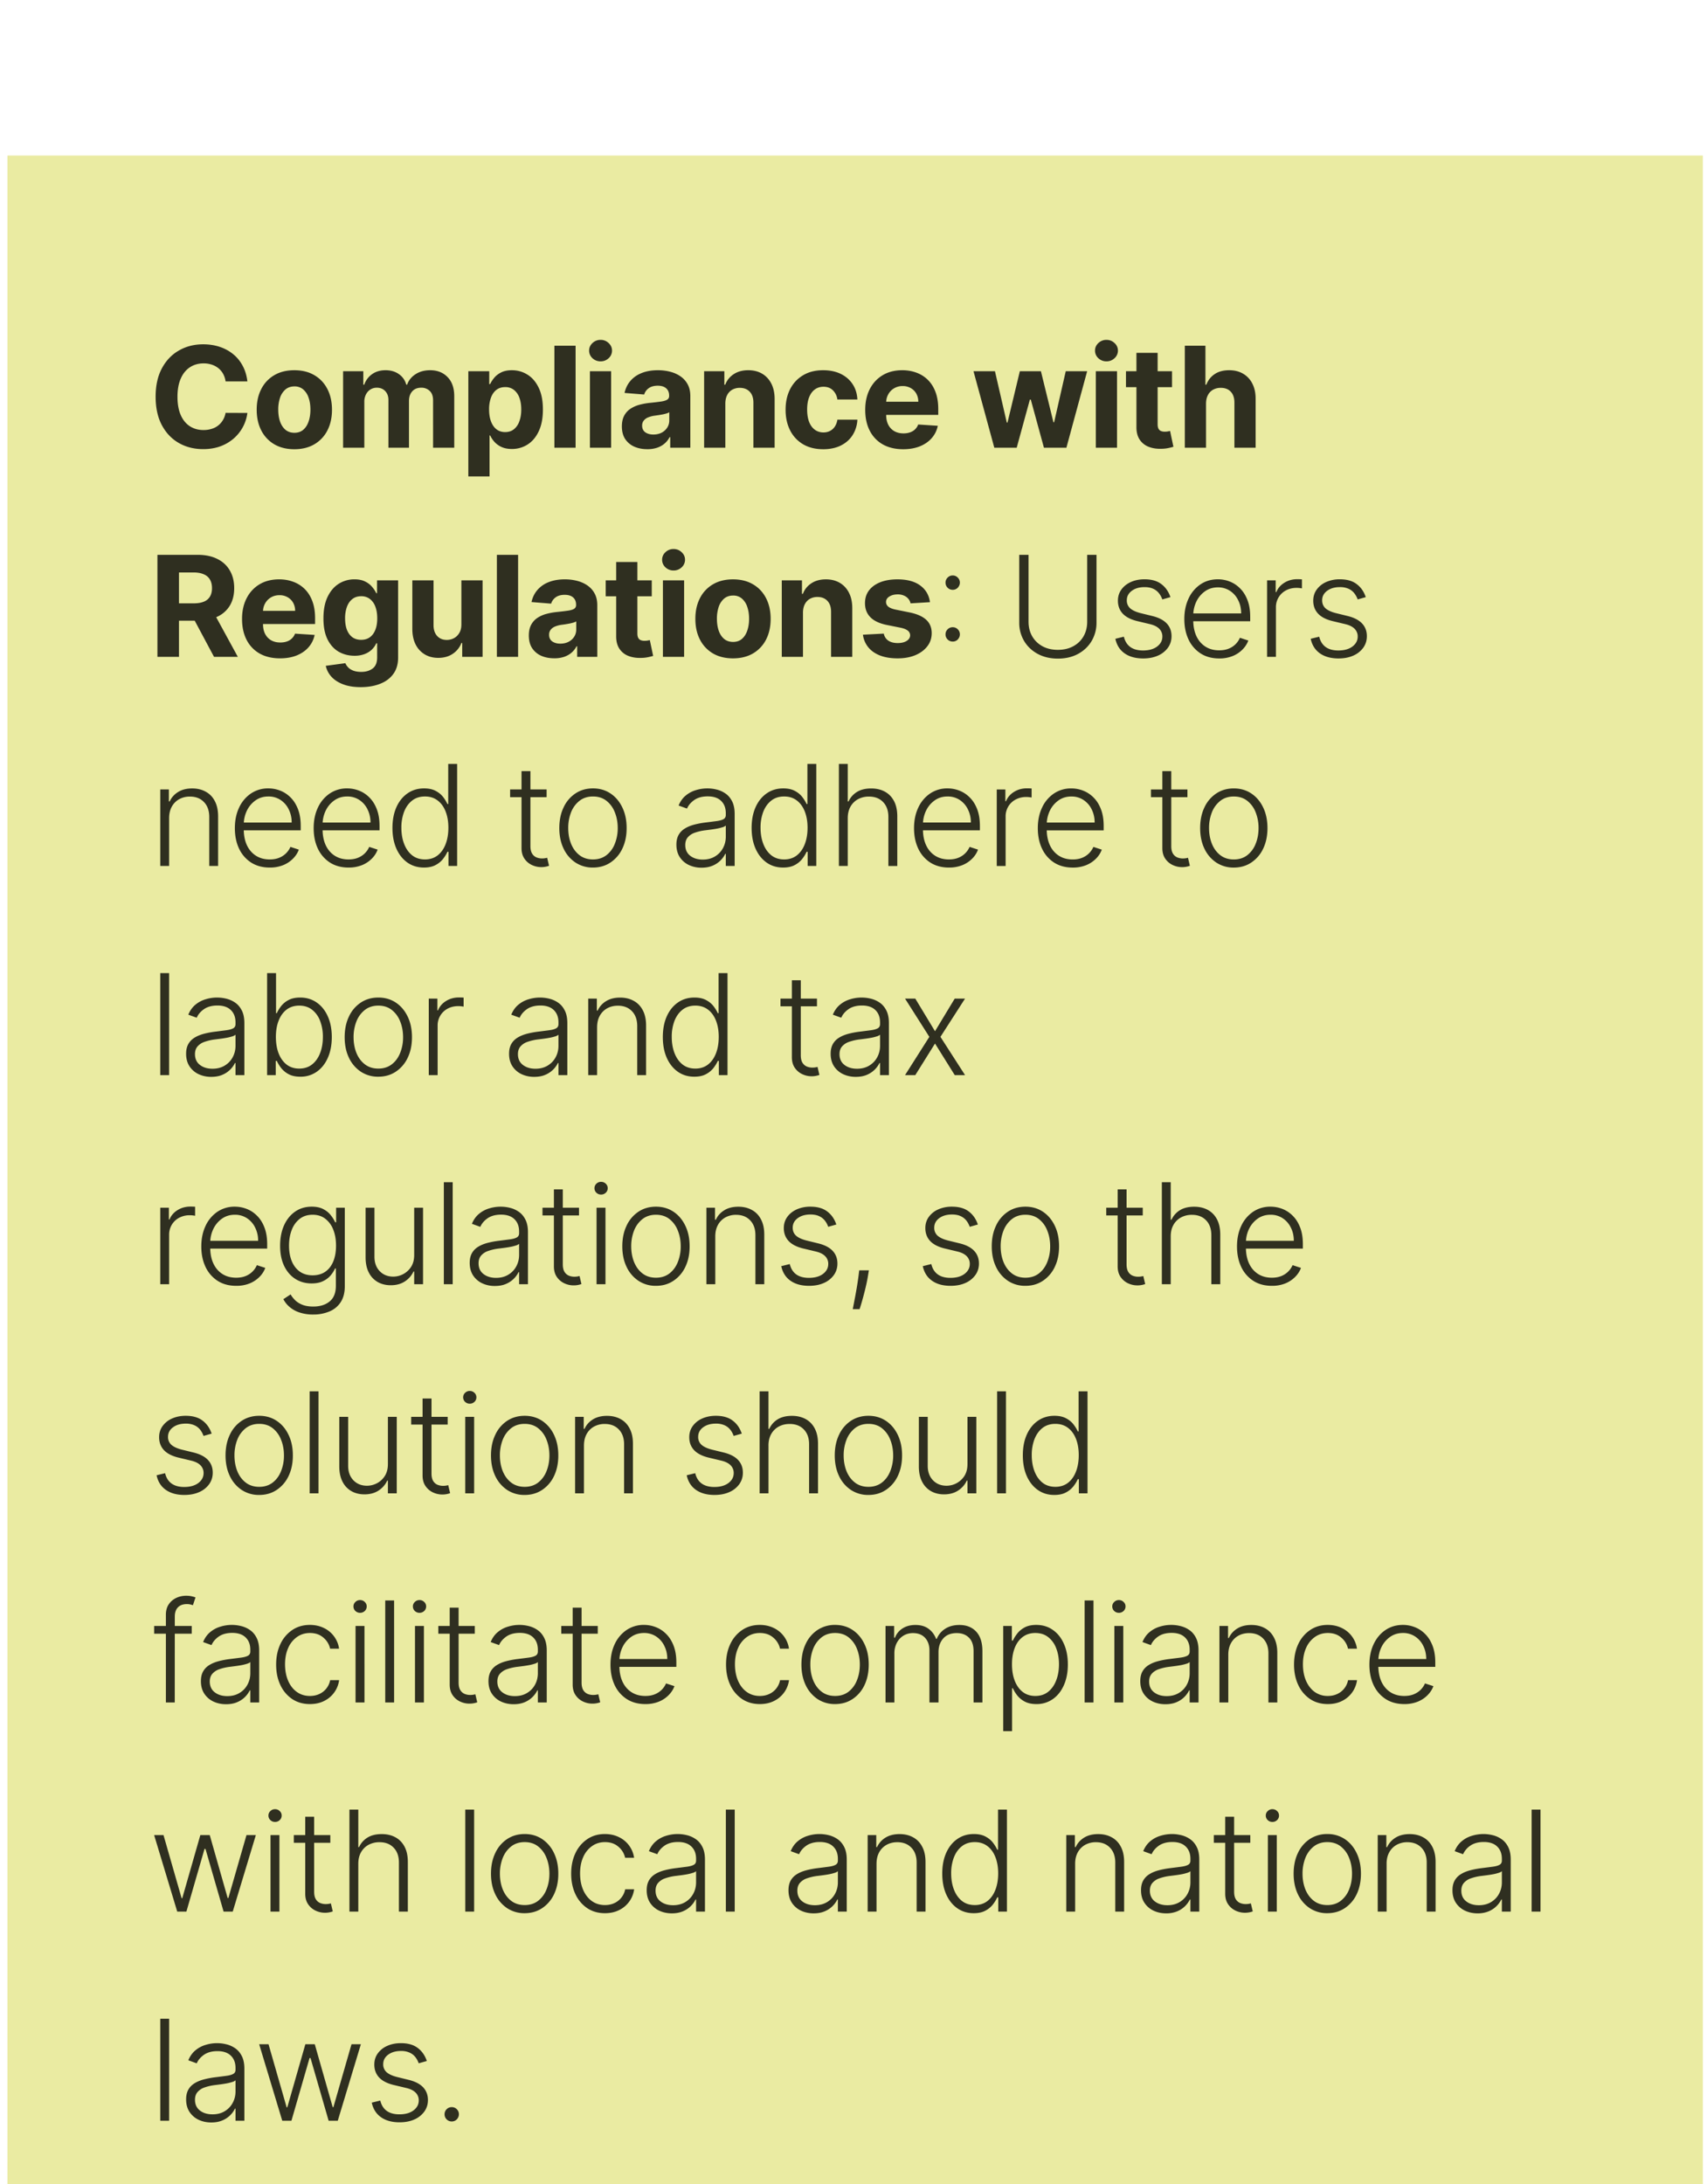
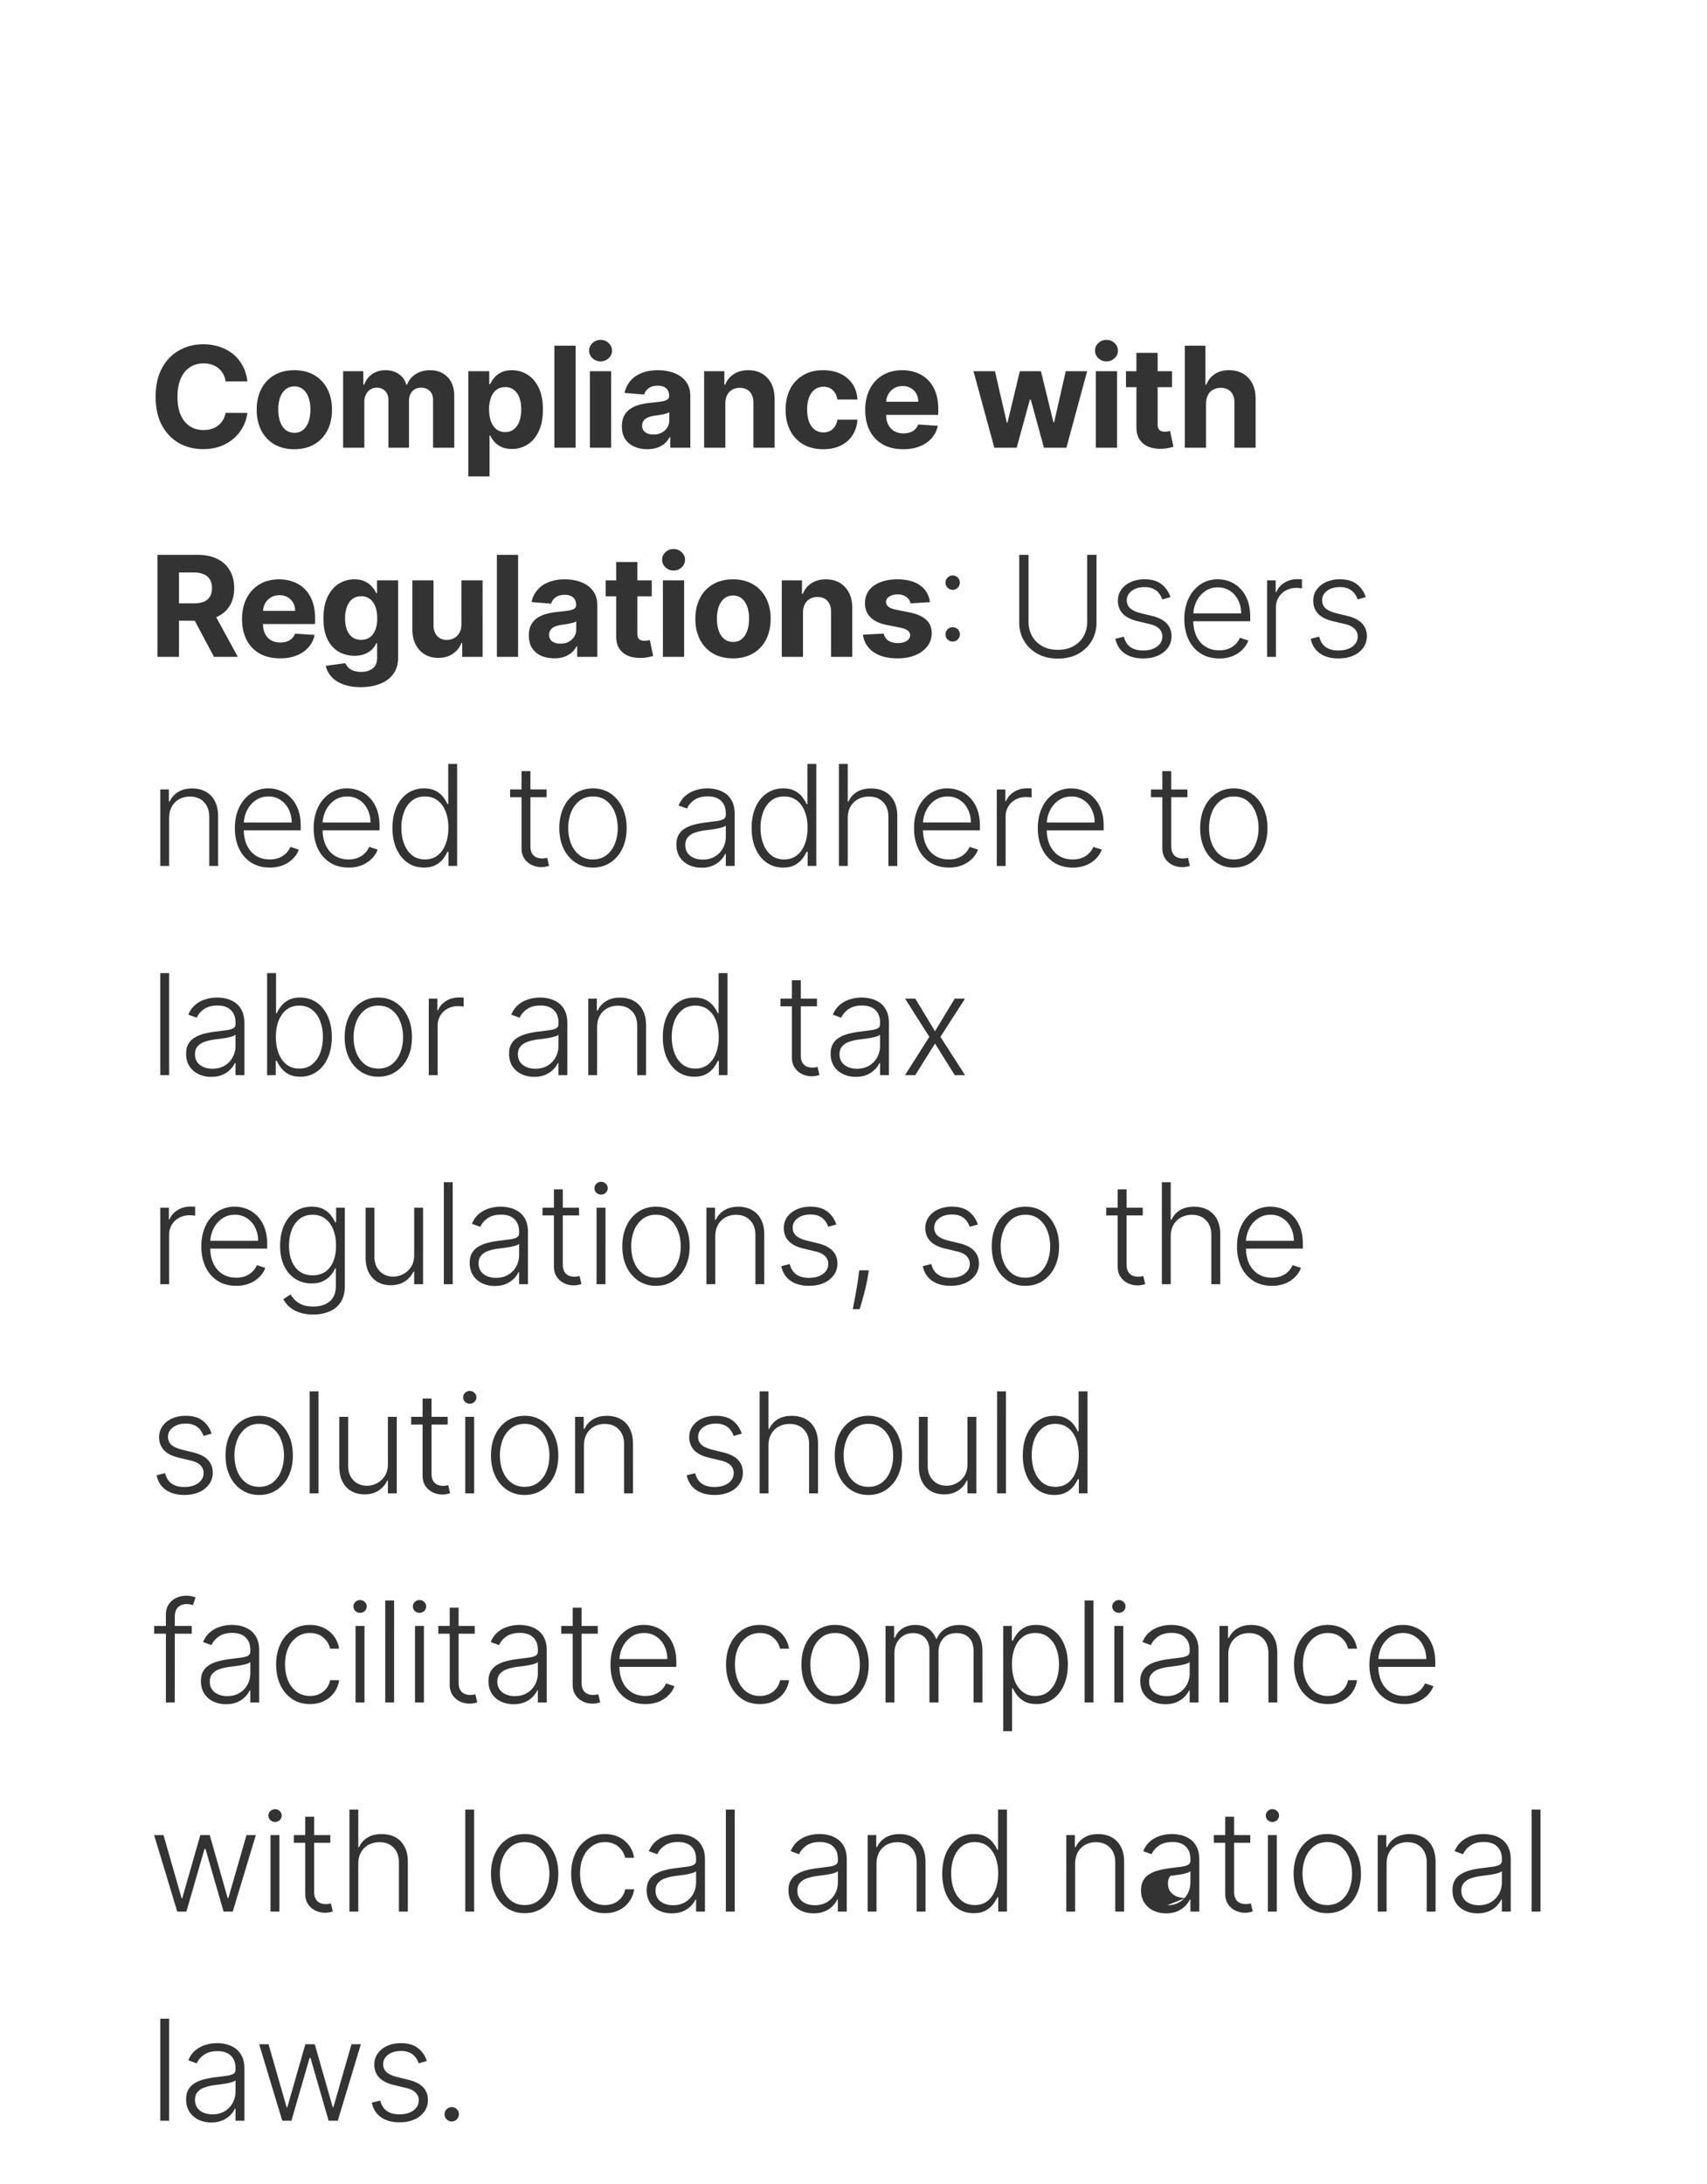
<svg xmlns="http://www.w3.org/2000/svg" width="147" height="188" fill="none">
  <g filter="url(#a)">
-     <path fill="#EAEBA2" d="M.642.848h146V187.15h-146z" />
-     <path fill="#000" fill-opacity=".8" d="M21.304 20.292h-1.878a1.837 1.837 0 0 0-.21-.647 1.648 1.648 0 0 0-.407-.489 1.792 1.792 0 0 0-.575-.309 2.196 2.196 0 0 0-.699-.107c-.454 0-.85.113-1.187.339-.337.223-.6.549-.785.977-.186.426-.279.944-.279 1.552 0 .627.093 1.152.28 1.578.188.426.45.748.788.965.337.217.727.326 1.17.326.25 0 .48-.033.69-.099a1.655 1.655 0 0 0 .982-.755c.112-.182.19-.39.232-.625l1.878.008a3.503 3.503 0 0 1-1.14 2.165 3.651 3.651 0 0 1-1.158.695c-.446.169-.95.253-1.513.253-.784 0-1.484-.177-2.101-.532-.615-.354-1.1-.867-1.458-1.539-.355-.672-.532-1.485-.532-2.44 0-.957.18-1.772.54-2.443.36-.672.85-1.184 1.467-1.535.617-.355 1.312-.532 2.084-.532.508 0 .98.071 1.415.214.437.143.824.352 1.161.626.338.272.612.605.824 1 .214.394.351.845.411 1.354zm4.043 5.836c-.666 0-1.242-.142-1.728-.425a2.905 2.905 0 0 1-1.119-1.192c-.262-.511-.394-1.105-.394-1.78 0-.68.131-1.274.394-1.783a2.87 2.87 0 0 1 1.12-1.192c.485-.286 1.061-.428 1.727-.428.666 0 1.241.142 1.724.428.486.283.86.68 1.123 1.192.263.509.395 1.104.395 1.784 0 .674-.132 1.268-.395 1.78a2.897 2.897 0 0 1-1.123 1.191c-.483.283-1.058.425-1.724.425zm.009-1.415c.303 0 .556-.086.759-.258.203-.174.356-.411.459-.711.105-.3.158-.642.158-1.025 0-.383-.052-.725-.158-1.025a1.595 1.595 0 0 0-.46-.711 1.124 1.124 0 0 0-.758-.262c-.306 0-.563.087-.772.262a1.609 1.609 0 0 0-.467.711 3.15 3.15 0 0 0-.155 1.025c0 .383.052.725.155 1.025.106.3.261.537.467.712.209.171.466.257.772.257zm4.191 1.286v-6.586h1.74v1.162h.078c.137-.386.366-.69.686-.913.32-.223.703-.334 1.15-.334.45 0 .835.112 1.152.338.318.223.53.526.635.91h.069c.134-.378.377-.68.729-.905.354-.23.773-.343 1.256-.343.614 0 1.113.195 1.496.587.386.389.58.94.58 1.655v4.429h-1.823V21.93c0-.366-.097-.64-.292-.823a1.022 1.022 0 0 0-.729-.274c-.331 0-.59.105-.776.317-.185.208-.278.484-.278.827V26h-1.771v-4.107c0-.323-.093-.58-.279-.772-.183-.192-.424-.288-.724-.288-.203 0-.386.052-.55.155-.16.1-.287.241-.38.424a1.35 1.35 0 0 0-.142.635V26h-1.827zm10.784 2.47v-9.056h1.8v1.107h.082c.08-.178.195-.358.347-.54.154-.187.354-.34.6-.464.249-.126.558-.188.926-.188.48 0 .924.125 1.33.377.406.248.73.624.973 1.128.243.5.364 1.127.364 1.882 0 .734-.118 1.355-.356 1.86-.234.504-.554.885-.96 1.145a2.465 2.465 0 0 1-1.355.386c-.354 0-.656-.058-.905-.176a1.871 1.871 0 0 1-.604-.441 2.244 2.244 0 0 1-.36-.545h-.056v3.525h-1.826zm1.787-5.763c0 .392.055.733.163 1.025.109.291.266.519.472.682.206.16.456.24.75.24.298 0 .55-.082.755-.245a1.52 1.52 0 0 0 .467-.686c.109-.294.163-.633.163-1.016 0-.38-.053-.715-.158-1.003a1.494 1.494 0 0 0-.468-.678 1.185 1.185 0 0 0-.759-.244c-.297 0-.548.079-.754.236-.203.157-.36.38-.468.669a2.895 2.895 0 0 0-.163 1.02zm7.45-5.488v8.781h-1.826v-8.781h1.826zm1.234 8.781v-6.586h1.826V26h-1.826zm.917-7.435a.992.992 0 0 1-.699-.27.876.876 0 0 1-.287-.656c0-.251.096-.467.288-.647a.984.984 0 0 1 .698-.275.97.97 0 0 1 .695.275c.194.18.291.396.291.647a.87.87 0 0 1-.291.656.977.977 0 0 1-.695.27zm4.021 7.56c-.42 0-.795-.073-1.123-.22a1.808 1.808 0 0 1-.78-.655c-.19-.292-.284-.655-.284-1.09 0-.365.068-.672.202-.921s.317-.449.549-.6a2.66 2.66 0 0 1 .789-.344 6.02 6.02 0 0 1 .934-.162c.383-.04.692-.078.926-.112.235-.037.405-.091.51-.163a.358.358 0 0 0 .16-.317v-.026c0-.271-.086-.482-.258-.63-.169-.149-.409-.223-.72-.223-.329 0-.59.073-.785.219a1.006 1.006 0 0 0-.386.54l-1.69-.137c.087-.4.255-.746.507-1.038.251-.294.576-.52.973-.677.4-.16.863-.24 1.39-.24.365 0 .715.042 1.05.128.337.086.636.219.896.399.263.18.47.412.622.694.151.28.227.617.227 1.008V26h-1.732v-.913h-.052a1.856 1.856 0 0 1-.424.544c-.178.155-.39.276-.64.365a2.64 2.64 0 0 1-.86.128zm.523-1.261c.269 0 .506-.053.712-.159a1.25 1.25 0 0 0 .484-.437c.118-.183.176-.39.176-.622v-.699a.976.976 0 0 1-.236.103 4.286 4.286 0 0 1-.33.082c-.123.023-.246.044-.369.064l-.334.047a2.258 2.258 0 0 0-.562.15.898.898 0 0 0-.373.279.679.679 0 0 0-.133.429c0 .248.09.438.27.57.184.128.415.193.695.193zm6.2-2.671v3.807h-1.827v-6.586h1.741v1.162h.078c.145-.383.39-.686.733-.909.343-.226.758-.338 1.247-.338.458 0 .856.1 1.197.3.34.2.604.486.793.857.188.369.283.81.283 1.32V26H64.88v-3.867c.003-.403-.1-.718-.308-.944-.21-.228-.496-.343-.862-.343a1.31 1.31 0 0 0-.652.159 1.1 1.1 0 0 0-.437.463c-.103.2-.156.442-.159.725zm8.43 3.936c-.674 0-1.254-.143-1.74-.43a2.898 2.898 0 0 1-1.115-1.2c-.257-.511-.386-1.1-.386-1.766 0-.675.13-1.266.39-1.775.263-.512.636-.91 1.12-1.196.482-.29 1.057-.433 1.723-.433.575 0 1.078.104 1.51.313.43.208.772.501 1.024.879.252.377.39.82.416 1.329H72.11a1.327 1.327 0 0 0-.386-.794c-.206-.203-.476-.304-.81-.304-.283 0-.53.077-.742.232-.209.151-.371.372-.489.664-.117.292-.175.645-.175 1.06 0 .42.057.777.171 1.071.117.295.282.519.493.673.212.155.459.232.742.232.209 0 .396-.043.562-.129.168-.086.307-.21.415-.373a1.43 1.43 0 0 0 .22-.596h1.723a2.7 2.7 0 0 1-.412 1.33c-.243.38-.579.677-1.007.891-.43.214-.936.322-1.522.322zm6.883 0c-.677 0-1.26-.138-1.75-.412a2.818 2.818 0 0 1-1.123-1.175c-.263-.509-.394-1.11-.394-1.805 0-.677.132-1.272.394-1.784.263-.511.634-.91 1.111-1.196.48-.286 1.043-.428 1.69-.428.434 0 .838.07 1.213.21.377.137.706.344.986.621.283.278.503.626.66 1.047.157.417.236.906.236 1.466v.502h-5.561v-1.132h3.842a1.41 1.41 0 0 0-.172-.7 1.227 1.227 0 0 0-.476-.475 1.357 1.357 0 0 0-.699-.176 1.4 1.4 0 0 0-.737.193 1.352 1.352 0 0 0-.497.51c-.12.212-.182.448-.185.708v1.076c0 .326.06.607.18.844.123.238.296.42.519.55.223.128.487.192.793.192.203 0 .389-.028.558-.086.168-.057.313-.143.433-.257a1.12 1.12 0 0 0 .274-.42l1.69.111c-.086.406-.262.76-.528 1.064-.263.3-.603.534-1.02.703-.415.166-.894.249-1.437.249zm7.85-.129-1.793-6.586h1.848l1.02 4.425h.06l1.064-4.425h1.814l1.08 4.4h.056l1.003-4.4h1.844L91.834 26H89.9l-1.132-4.142h-.08L87.554 26h-1.93zm8.741 0v-6.586h1.827V26h-1.827zm.918-7.435a.993.993 0 0 1-.7-.27.876.876 0 0 1-.286-.656c0-.251.095-.467.287-.647a.984.984 0 0 1 .699-.275c.271 0 .503.092.694.275a.85.85 0 0 1 .292.647.87.87 0 0 1-.292.656.977.977 0 0 1-.694.27zm5.645.85v1.371h-3.966v-1.372h3.966zm-3.065-1.579h1.826v6.14c0 .169.026.3.077.395a.426.426 0 0 0 .215.193.888.888 0 0 0 .326.055 1.6 1.6 0 0 0 .257-.021l.197-.039.287 1.36a5.12 5.12 0 0 1-.386.098 3.04 3.04 0 0 1-.604.073c-.44.017-.826-.041-1.158-.176a1.615 1.615 0 0 1-.767-.626c-.183-.283-.273-.64-.27-1.072v-6.38zm5.994 4.357v3.807h-1.827v-8.781h1.775v3.357h.077c.149-.389.389-.693.721-.913.331-.223.747-.334 1.247-.334.458 0 .857.1 1.197.3a2 2 0 0 1 .797.853c.192.369.286.81.283 1.325v4.193h-1.826v-3.867c.003-.406-.1-.722-.309-.948-.206-.226-.495-.339-.866-.339a1.34 1.34 0 0 0-.66.159 1.12 1.12 0 0 0-.446.463c-.106.2-.16.442-.163.725zM13.557 43.999v-8.781h3.464c.663 0 1.229.119 1.698.356.471.234.83.567 1.076.999.249.429.373.933.373 1.513 0 .584-.126 1.085-.377 1.505a2.447 2.447 0 0 1-1.094.96c-.474.224-1.049.335-1.723.335h-2.32v-1.492h2.02c.354 0 .649-.048.883-.146a1.05 1.05 0 0 0 .523-.437c.117-.194.176-.436.176-.725 0-.291-.059-.537-.176-.737-.114-.2-.29-.352-.527-.454-.235-.106-.53-.16-.888-.16h-1.252V44h-1.857zm4.742-3.996 2.182 3.996h-2.05l-2.135-3.996H18.3zm5.813 4.125c-.678 0-1.261-.138-1.75-.412a2.819 2.819 0 0 1-1.123-1.175c-.263-.509-.395-1.11-.395-1.805 0-.677.132-1.272.395-1.783.263-.512.633-.91 1.11-1.197.48-.286 1.044-.428 1.69-.428.434 0 .839.07 1.213.21.377.137.706.344.986.621.283.278.503.626.66 1.047.158.417.236.906.236 1.466v.502h-5.56v-1.132h3.841a1.4 1.4 0 0 0-.171-.7 1.228 1.228 0 0 0-.477-.475 1.357 1.357 0 0 0-.698-.176c-.278 0-.523.064-.738.193a1.353 1.353 0 0 0-.497.51c-.12.212-.182.448-.184.708v1.076c0 .326.06.607.18.844.123.238.295.42.518.55.223.128.488.192.794.192.203 0 .388-.028.557-.086a1.12 1.12 0 0 0 .708-.677l1.689.111c-.086.406-.262.76-.528 1.064-.263.3-.603.534-1.02.703-.415.166-.893.249-1.436.249zm6.952 2.478c-.592 0-1.1-.082-1.522-.245-.42-.16-.755-.378-1.004-.655a2.017 2.017 0 0 1-.484-.935l1.69-.227c.05.131.132.254.244.368.111.115.258.206.441.275.186.071.412.107.678.107.397 0 .724-.097.982-.292.26-.191.39-.513.39-.964v-1.205h-.077c-.08.183-.2.356-.36.519-.16.163-.366.295-.618.398a2.373 2.373 0 0 1-.9.155c-.495 0-.945-.115-1.351-.343-.403-.232-.725-.585-.965-1.06-.237-.477-.355-1.08-.355-1.809 0-.746.12-1.369.364-1.87.243-.5.566-.874.969-1.123a2.51 2.51 0 0 1 1.333-.373c.37 0 .678.063.927.19.248.122.448.276.6.462.154.183.273.363.356.54h.068v-1.106h1.814v6.65c0 .56-.137 1.03-.412 1.407-.274.377-.654.66-1.14.849-.483.191-1.04.287-1.668.287zm.038-4.073c.295 0 .544-.073.747-.219.205-.149.363-.36.471-.635.112-.277.167-.608.167-.994s-.054-.72-.163-1.004a1.466 1.466 0 0 0-.471-.664 1.2 1.2 0 0 0-.75-.236c-.3 0-.554.081-.76.244-.205.16-.361.383-.467.67a2.844 2.844 0 0 0-.158.99c0 .38.052.709.158.986.109.274.265.487.468.639.205.148.458.223.758.223zm8.63-1.338v-3.782h1.826V44h-1.754v-1.196h-.068a1.945 1.945 0 0 1-.742.93c-.343.235-.762.352-1.257.352-.44 0-.827-.1-1.161-.3a2.063 2.063 0 0 1-.785-.854c-.186-.368-.28-.81-.283-1.325v-4.193h1.826v3.868c.003.388.108.696.313.922.206.225.482.338.828.338.22 0 .426-.05.617-.15.192-.103.346-.254.464-.454.12-.2.178-.448.175-.742zm4.884-5.977v8.781h-1.827v-8.781h1.827zm3.112 8.905c-.42 0-.795-.072-1.124-.218a1.808 1.808 0 0 1-.78-.656c-.189-.292-.283-.655-.283-1.09 0-.365.067-.672.202-.921a1.63 1.63 0 0 1 .548-.6 2.65 2.65 0 0 1 .79-.343c.296-.078.608-.132.934-.163.383-.04.692-.078.926-.112.234-.037.404-.091.51-.163a.358.358 0 0 0 .159-.317v-.026c0-.271-.086-.482-.257-.63-.169-.149-.41-.223-.72-.223-.33 0-.591.073-.785.219a1.006 1.006 0 0 0-.386.54l-1.69-.137c.086-.4.255-.746.506-1.038a2.43 2.43 0 0 1 .974-.677c.4-.16.863-.24 1.389-.24.366 0 .716.042 1.05.128.338.086.636.219.896.399.263.18.47.412.622.695.152.28.227.616.227 1.007V44h-1.732v-.913h-.051a1.86 1.86 0 0 1-.425.544c-.177.155-.39.276-.639.365a2.639 2.639 0 0 1-.861.128zm.523-1.26c.268 0 .506-.053.712-.159.205-.108.367-.254.484-.437a1.13 1.13 0 0 0 .176-.622v-.699a.973.973 0 0 1-.236.103 4.283 4.283 0 0 1-.33.082c-.123.023-.246.044-.369.064l-.334.047a2.258 2.258 0 0 0-.562.15.898.898 0 0 0-.373.279.679.679 0 0 0-.133.429c0 .248.09.438.27.57.183.128.415.193.695.193zm7.876-5.45v1.372h-3.966v-1.372h3.966zm-3.066-1.578h1.827v6.14c0 .169.026.3.077.395a.425.425 0 0 0 .214.193.885.885 0 0 0 .326.055c.086 0 .172-.007.258-.021l.197-.039.287 1.36c-.091.028-.22.061-.386.098a3.05 3.05 0 0 1-.604.073c-.44.017-.826-.041-1.158-.176a1.616 1.616 0 0 1-.767-.626c-.183-.283-.273-.64-.27-1.072v-6.38zM57.087 44v-6.586h1.827V44h-1.827zm.918-7.435a.992.992 0 0 1-.699-.27.876.876 0 0 1-.287-.656.86.86 0 0 1 .287-.647.984.984 0 0 1 .699-.275c.271 0 .503.092.695.275.194.18.291.396.291.647a.87.87 0 0 1-.291.656.977.977 0 0 1-.695.27zm5.118 7.564c-.666 0-1.242-.142-1.728-.425a2.905 2.905 0 0 1-1.119-1.192c-.263-.511-.394-1.105-.394-1.78 0-.68.131-1.274.394-1.783a2.87 2.87 0 0 1 1.12-1.192c.485-.286 1.061-.428 1.727-.428.666 0 1.24.142 1.724.428.486.283.86.68 1.123 1.192.263.509.395 1.104.395 1.784 0 .674-.132 1.268-.395 1.78a2.897 2.897 0 0 1-1.123 1.191c-.483.283-1.058.425-1.724.425zm.009-1.415c.303 0 .556-.086.759-.258.203-.174.356-.411.459-.711.105-.3.158-.642.158-1.025 0-.383-.053-.725-.158-1.025a1.596 1.596 0 0 0-.46-.712 1.124 1.124 0 0 0-.758-.261c-.306 0-.563.087-.772.262a1.608 1.608 0 0 0-.467.711 3.15 3.15 0 0 0-.155 1.025c0 .383.052.725.155 1.025.105.3.261.537.467.712.209.171.466.257.772.257zm6.018-2.521V44h-1.827v-6.586h1.74v1.162h.078c.146-.383.39-.686.733-.909.343-.226.759-.338 1.248-.338.457 0 .856.1 1.196.3.34.2.605.486.793.857.189.369.283.81.283 1.32V44h-1.826v-3.867c.003-.403-.1-.718-.309-.944-.209-.228-.496-.343-.862-.343a1.31 1.31 0 0 0-.651.159c-.186.106-.332.26-.438.463-.103.2-.156.442-.159.725zm10.934-.9-1.672.102a.865.865 0 0 0-.184-.386.98.98 0 0 0-.374-.278 1.267 1.267 0 0 0-.544-.108c-.283 0-.522.06-.716.18-.194.118-.292.275-.292.472 0 .157.063.29.189.399.126.108.341.196.647.261l1.192.24c.64.132 1.118.343 1.432.635.315.292.472.675.472 1.15 0 .43-.127.81-.381 1.135-.252.326-.598.58-1.038.764-.438.18-.942.27-1.514.27-.871 0-1.566-.182-2.084-.545a2.121 2.121 0 0 1-.904-1.492l1.796-.094a.923.923 0 0 0 .395.609c.209.137.476.205.802.205.32 0 .577-.061.771-.184.198-.126.298-.287.3-.485a.504.504 0 0 0-.21-.407c-.137-.108-.348-.191-.634-.248l-1.14-.228c-.644-.128-1.123-.351-1.437-.669-.312-.317-.467-.721-.467-1.213 0-.423.114-.788.343-1.093.231-.306.556-.542.973-.708.42-.166.912-.248 1.475-.248.832 0 1.486.175 1.964.527.48.352.76.83.84 1.436zm1.958 3.39a.604.604 0 0 1-.437-.18.604.604 0 0 1-.18-.437c0-.171.06-.317.18-.437a.604.604 0 0 1 .437-.18c.172 0 .318.06.438.18s.18.266.18.437a.584.584 0 0 1-.086.309.593.593 0 0 1-.532.309zm0-4.454a.604.604 0 0 1-.437-.18.604.604 0 0 1-.18-.438.59.59 0 0 1 .18-.433.598.598 0 0 1 .437-.184c.172 0 .318.061.438.184.12.12.18.265.18.434a.584.584 0 0 1-.086.308.593.593 0 0 1-.532.309zm11.582-3.01h.802v5.814a3.08 3.08 0 0 1-.42 1.604c-.28.468-.67.838-1.17 1.11-.498.269-1.077.403-1.737.403-.658 0-1.237-.136-1.737-.407-.5-.272-.89-.642-1.17-1.11a3.058 3.058 0 0 1-.42-1.6v-5.814h.801v5.758c0 .466.105.882.313 1.248.21.363.502.649.88.858.38.208.824.313 1.333.313s.953-.105 1.333-.314c.38-.208.673-.494.88-.857.208-.366.312-.782.312-1.248v-5.758zm7.169 3.64-.699.197a1.822 1.822 0 0 0-.291-.535 1.323 1.323 0 0 0-.493-.382c-.2-.094-.45-.142-.746-.142-.446 0-.812.106-1.098.318-.286.211-.429.484-.429.819a.89.89 0 0 0 .292.69c.197.174.5.313.909.416l.994.244c.552.135.965.348 1.24.639.277.292.415.657.415 1.098 0 .371-.103.701-.308.99a2.073 2.073 0 0 1-.862.682c-.366.163-.79.244-1.273.244-.644 0-1.174-.144-1.591-.433-.418-.291-.685-.712-.802-1.26l.733-.18c.094.391.279.687.553.887.278.2.642.3 1.094.3.505 0 .91-.113 1.213-.339.303-.228.454-.514.454-.857a.915.915 0 0 0-.265-.669c-.178-.183-.446-.317-.806-.403l-1.077-.257c-.571-.137-.994-.355-1.269-.652-.274-.297-.411-.666-.411-1.106 0-.363.098-.682.296-.956.197-.277.468-.495.814-.652.346-.157.74-.236 1.184-.236.603 0 1.084.137 1.444.412.363.271.625.646.785 1.123zm4.199 5.278c-.615 0-1.147-.143-1.595-.428a2.874 2.874 0 0 1-1.042-1.197c-.243-.511-.365-1.1-.365-1.766 0-.663.122-1.252.365-1.767a2.956 2.956 0 0 1 1.016-1.213c.434-.295.936-.442 1.505-.442.357 0 .702.066 1.033.197.332.13.629.328.892.596.266.266.476.602.63 1.008.155.403.232.88.232 1.432v.377h-5.145v-.673h4.365c0-.423-.086-.803-.258-1.14a1.994 1.994 0 0 0-.707-.806 1.854 1.854 0 0 0-1.042-.296c-.417 0-.785.111-1.102.334a2.3 2.3 0 0 0-.746.884 2.765 2.765 0 0 0-.27 1.2v.403c0 .523.09.98.27 1.372.183.389.442.69.776.905.334.214.73.321 1.188.321.311 0 .584-.048.819-.145a1.732 1.732 0 0 0 .964-.935l.725.236c-.1.277-.264.533-.493.767a2.514 2.514 0 0 1-.849.566 3.02 3.02 0 0 1-1.166.21zm4.123-.137v-6.586h.742v1.012h.056c.131-.331.36-.599.686-.802.329-.206.7-.308 1.115-.308a5.884 5.884 0 0 1 .403.013v.776a7.265 7.265 0 0 0-.18-.026 2.128 2.128 0 0 0-.279-.017c-.343 0-.649.073-.918.218a1.616 1.616 0 0 0-.862 1.467V44h-.763zm8.499-5.14-.698.196a1.842 1.842 0 0 0-.292-.535 1.324 1.324 0 0 0-.493-.382 1.75 1.75 0 0 0-.746-.142c-.446 0-.812.106-1.098.318-.286.211-.429.484-.429.819 0 .283.098.513.292.69.197.174.5.313.909.416l.995.244c.551.135.964.348 1.239.639.277.292.416.657.416 1.098 0 .371-.103.701-.309.99a2.073 2.073 0 0 1-.862.682c-.366.163-.79.244-1.273.244-.643 0-1.174-.144-1.591-.433-.417-.291-.685-.712-.802-1.26l.733-.18c.095.391.279.687.554.887.277.2.641.3 1.093.3.506 0 .91-.113 1.213-.339.303-.228.455-.514.455-.857a.917.917 0 0 0-.266-.669c-.177-.183-.446-.317-.806-.403l-1.076-.257c-.572-.137-.995-.355-1.269-.652-.275-.297-.412-.666-.412-1.106 0-.363.099-.682.296-.956a1.98 1.98 0 0 1 .814-.652 2.834 2.834 0 0 1 1.184-.236c.603 0 1.085.137 1.445.412.363.271.624.646.784 1.123zM14.564 57.882v4.116h-.763v-6.586h.742v1.034h.068c.155-.338.395-.608.72-.81.33-.207.735-.31 1.218-.31.443 0 .832.093 1.166.28.338.182.6.452.785.81.189.357.283.796.283 1.316v4.266h-.763V57.78c0-.54-.152-.968-.455-1.282-.3-.314-.703-.472-1.209-.472a1.88 1.88 0 0 0-.922.223 1.628 1.628 0 0 0-.638.643c-.155.278-.232.608-.232.99zm8.662 4.253c-.614 0-1.146-.143-1.595-.428a2.874 2.874 0 0 1-1.042-1.197c-.243-.511-.364-1.1-.364-1.766 0-.663.121-1.252.364-1.767a2.958 2.958 0 0 1 1.016-1.213 2.619 2.619 0 0 1 1.505-.442c.358 0 .702.066 1.034.197.331.13.629.328.892.596.265.266.475.602.63 1.008.154.403.231.88.231 1.432v.377h-5.145v-.673h4.365a2.48 2.48 0 0 0-.257-1.14 2 2 0 0 0-.708-.806 1.854 1.854 0 0 0-1.042-.296c-.417 0-.784.111-1.101.334a2.298 2.298 0 0 0-.747.884 2.76 2.76 0 0 0-.27 1.2v.403c0 .523.09.98.27 1.372.183.389.442.69.776.905.335.214.73.321 1.188.321.312 0 .585-.048.82-.145a1.757 1.757 0 0 0 .964-.935l.724.236c-.1.277-.264.533-.493.767a2.51 2.51 0 0 1-.849.566 3.02 3.02 0 0 1-1.166.21zm6.786 0c-.614 0-1.146-.143-1.595-.428a2.874 2.874 0 0 1-1.042-1.197c-.242-.511-.364-1.1-.364-1.766 0-.663.122-1.252.364-1.767a2.958 2.958 0 0 1 1.017-1.213 2.619 2.619 0 0 1 1.505-.442c.357 0 .701.066 1.033.197.332.13.629.328.892.596.265.266.476.602.63 1.008.154.403.232.88.232 1.432v.377h-5.146v-.673h4.365a2.48 2.48 0 0 0-.257-1.14 2 2 0 0 0-.707-.806 1.854 1.854 0 0 0-1.042-.296c-.418 0-.785.111-1.102.334a2.298 2.298 0 0 0-.746.884 2.76 2.76 0 0 0-.27 1.2v.403c0 .523.09.98.27 1.372.183.389.441.69.776.905.334.214.73.321 1.187.321.312 0 .585-.048.82-.145a1.757 1.757 0 0 0 .964-.935l.725.236a2.14 2.14 0 0 1-.493.767 2.51 2.51 0 0 1-.85.566 3.02 3.02 0 0 1-1.166.21zm6.495 0c-.54 0-1.013-.143-1.42-.428-.405-.286-.722-.685-.951-1.197-.226-.511-.339-1.107-.339-1.788 0-.677.113-1.27.339-1.78.229-.51.547-.908.956-1.191.409-.286.885-.429 1.428-.429.4 0 .733.072.999.215.266.14.479.314.639.523a3.1 3.1 0 0 1 .373.608h.068v-3.451h.768v8.781h-.746v-1.222h-.09c-.089.2-.215.406-.378.617a1.993 1.993 0 0 1-.647.528c-.266.143-.599.214-.999.214zm.09-.699c.426 0 .789-.115 1.09-.347.3-.234.528-.556.685-.965.16-.411.24-.883.24-1.415 0-.526-.078-.99-.236-1.393-.157-.406-.386-.723-.686-.952-.3-.231-.664-.347-1.093-.347-.44 0-.812.12-1.115.36-.3.237-.529.559-.686.965a3.825 3.825 0 0 0-.231 1.367c0 .512.078.974.236 1.385.157.412.385.74.685.982.303.24.674.36 1.111.36zm10.475-6.024v.665h-3.143v-.665h3.143zm-2.161-1.578h.767v6.445c0 .274.047.49.142.647a.804.804 0 0 0 .368.33c.152.063.313.095.485.095a1.573 1.573 0 0 0 .446-.06l.163.69a1.812 1.812 0 0 1-.275.077 1.778 1.778 0 0 1-.403.039c-.28 0-.55-.062-.81-.185a1.587 1.587 0 0 1-.635-.548c-.165-.244-.248-.545-.248-.905v-6.625zm6.153 8.301a2.676 2.676 0 0 1-1.509-.433 2.93 2.93 0 0 1-1.02-1.196c-.246-.512-.369-1.102-.369-1.77 0-.675.123-1.269.369-1.78a2.889 2.889 0 0 1 1.02-1.2c.438-.29.94-.434 1.51-.434.568 0 1.07.145 1.504.433.435.289.775.69 1.02 1.2.25.512.374 1.106.374 1.78 0 .669-.123 1.26-.369 1.77a2.918 2.918 0 0 1-1.025 1.197c-.434.289-.936.433-1.505.433zm0-.699c.458 0 .845-.123 1.162-.368a2.27 2.27 0 0 0 .72-.982 3.56 3.56 0 0 0 .25-1.35c0-.492-.084-.944-.25-1.356a2.306 2.306 0 0 0-.72-.99c-.317-.249-.704-.373-1.162-.373-.454 0-.841.124-1.161.373a2.338 2.338 0 0 0-.725.99 3.65 3.65 0 0 0-.244 1.355c0 .492.081.942.244 1.35.166.41.407.737.725.983.317.245.704.368 1.161.368zm9.35.712a2.53 2.53 0 0 1-1.088-.231 1.906 1.906 0 0 1-.785-.678c-.194-.297-.292-.657-.292-1.08 0-.326.062-.6.185-.824.123-.222.297-.405.523-.548.226-.143.493-.256.802-.34a7.466 7.466 0 0 1 1.02-.192c.369-.046.68-.086.935-.12.257-.034.453-.089.587-.163.134-.074.202-.194.202-.36v-.155c0-.448-.135-.801-.403-1.059-.266-.26-.65-.39-1.15-.39-.474 0-.861.105-1.161.313-.298.209-.506.455-.626.738l-.725-.262c.149-.36.354-.647.617-.862.263-.217.558-.373.884-.467a3.323 3.323 0 0 1 1.775-.047c.274.066.529.18.763.343.234.16.424.384.57.673.146.286.219.649.219 1.089v4.472h-.763v-1.042h-.047a2.11 2.11 0 0 1-1.085 1.016c-.272.117-.59.176-.956.176zm.103-.699c.406 0 .758-.09 1.055-.27.297-.18.526-.419.686-.716.163-.3.245-.63.245-.99v-.952a.76.76 0 0 1-.288.146 3.972 3.972 0 0 1-.458.115 10.65 10.65 0 0 1-.515.082l-.463.06a4.274 4.274 0 0 0-.952.214 1.372 1.372 0 0 0-.604.403c-.14.169-.21.386-.21.652 0 .4.143.71.428.93.286.218.645.326 1.076.326zm6.92.686c-.54 0-1.013-.143-1.418-.428-.406-.286-.724-.685-.952-1.197-.226-.511-.34-1.107-.34-1.788 0-.677.114-1.27.34-1.78.228-.51.547-.908.956-1.191.409-.286.885-.429 1.428-.429.4 0 .733.072.999.215.265.14.478.314.638.523.16.208.285.411.374.608h.068v-3.451h.767v8.781h-.745v-1.222h-.09c-.09.2-.215.406-.378.617a1.993 1.993 0 0 1-.647.528c-.266.143-.6.214-1 .214zm.09-.699c.427 0 .79-.115 1.09-.347.3-.234.529-.556.686-.965.16-.411.24-.883.24-1.415 0-.526-.079-.99-.236-1.393-.157-.406-.386-.723-.686-.952-.3-.231-.664-.347-1.093-.347-.44 0-.812.12-1.115.36-.3.237-.529.559-.686.965a3.825 3.825 0 0 0-.232 1.367c0 .512.079.974.236 1.385.157.412.386.74.686.982.303.24.673.36 1.11.36zm5.478-3.554v4.116h-.763v-8.781h.763v3.229h.069c.154-.34.393-.612.716-.815.326-.203.737-.304 1.235-.304.445 0 .837.091 1.174.274.338.183.6.453.79.81.188.358.282.798.282 1.32V62h-.767v-4.22c0-.543-.152-.97-.455-1.282-.3-.314-.706-.472-1.217-.472a1.94 1.94 0 0 0-.94.223 1.64 1.64 0 0 0-.651.643c-.157.278-.236.608-.236.99zm8.71 4.253c-.615 0-1.147-.143-1.596-.428a2.874 2.874 0 0 1-1.041-1.197c-.243-.511-.365-1.1-.365-1.766 0-.663.122-1.252.365-1.767a2.958 2.958 0 0 1 1.016-1.213 2.619 2.619 0 0 1 1.505-.442c.357 0 .701.066 1.033.197.331.13.629.328.892.596.266.266.476.602.63 1.008.154.403.231.88.231 1.432v.377H79.24v-.673h4.365a2.48 2.48 0 0 0-.257-1.14 2 2 0 0 0-.707-.806 1.854 1.854 0 0 0-1.042-.296c-.418 0-.785.111-1.102.334a2.299 2.299 0 0 0-.746.884 2.76 2.76 0 0 0-.27 1.2v.403c0 .523.09.98.27 1.372.182.389.441.69.776.905.334.214.73.321 1.187.321.312 0 .585-.048.82-.145a1.756 1.756 0 0 0 .964-.935l.725.236a2.14 2.14 0 0 1-.493.767 2.51 2.51 0 0 1-.85.566 3.02 3.02 0 0 1-1.166.21zM85.837 62v-6.586h.742v1.012h.055c.132-.331.36-.599.686-.802.33-.206.7-.308 1.115-.308a5.857 5.857 0 0 1 .403.013v.776a6.398 6.398 0 0 0-.18-.026 2.121 2.121 0 0 0-.279-.017 1.9 1.9 0 0 0-.917.218 1.62 1.62 0 0 0-.63.596 1.644 1.644 0 0 0-.232.87V62h-.763zm6.536.137c-.614 0-1.146-.143-1.595-.428a2.874 2.874 0 0 1-1.041-1.197c-.243-.511-.365-1.1-.365-1.766 0-.663.121-1.252.364-1.767a2.957 2.957 0 0 1 1.017-1.213 2.618 2.618 0 0 1 1.505-.442c.357 0 .701.066 1.033.197.332.13.629.328.892.596.266.266.476.602.63 1.008.154.403.232.88.232 1.432v.377H89.9v-.673h4.365a2.48 2.48 0 0 0-.257-1.14 2 2 0 0 0-.707-.806 1.853 1.853 0 0 0-1.042-.296c-.418 0-.785.111-1.102.334a2.298 2.298 0 0 0-.746.884 2.76 2.76 0 0 0-.27 1.2v.403c0 .523.09.98.27 1.372.183.389.441.69.776.905.334.214.73.321 1.187.321.312 0 .585-.048.82-.145a1.756 1.756 0 0 0 .964-.935l.725.236a2.14 2.14 0 0 1-.493.767 2.51 2.51 0 0 1-.85.566 3.02 3.02 0 0 1-1.166.21zm9.884-6.723v.665h-3.142v-.665h3.142zm-2.161-1.578h.768v6.445c0 .274.047.49.141.647a.81.81 0 0 0 .369.33c.152.063.313.095.485.095a1.581 1.581 0 0 0 .446-.06l.162.69a1.783 1.783 0 0 1-.274.077 1.78 1.78 0 0 1-.403.039c-.28 0-.55-.062-.81-.185a1.584 1.584 0 0 1-.635-.548c-.166-.244-.249-.545-.249-.905v-6.625zm6.154 8.301a2.675 2.675 0 0 1-1.509-.433 2.929 2.929 0 0 1-1.021-1.196c-.245-.512-.368-1.102-.368-1.77 0-.675.123-1.269.368-1.78a2.887 2.887 0 0 1 1.021-1.2c.437-.29.94-.434 1.509-.434s1.071.145 1.505.433c.435.289.775.69 1.021 1.2.248.512.373 1.106.373 1.78 0 .669-.123 1.26-.369 1.77a2.923 2.923 0 0 1-1.025 1.197c-.434.289-.936.433-1.505.433zm0-.699c.458 0 .845-.123 1.162-.368a2.28 2.28 0 0 0 .72-.982c.166-.409.249-.86.249-1.35a3.59 3.59 0 0 0-.249-1.356 2.308 2.308 0 0 0-.72-.99c-.317-.249-.704-.373-1.162-.373-.454 0-.842.124-1.162.373a2.332 2.332 0 0 0-.724.99 3.648 3.648 0 0 0-.245 1.355c0 .492.082.942.245 1.35.165.41.407.737.724.983.318.245.705.368 1.162.368zm-91.687 9.781V80H13.8v-8.781h.763zm3.63 8.931a2.53 2.53 0 0 1-1.09-.231 1.905 1.905 0 0 1-.784-.678c-.195-.297-.292-.657-.292-1.08 0-.326.062-.6.185-.824.123-.222.297-.406.523-.548.226-.143.493-.256.802-.34a7.464 7.464 0 0 1 1.02-.192c.369-.046.68-.086.935-.12.257-.034.453-.089.587-.163.135-.074.202-.194.202-.36v-.155c0-.448-.135-.801-.403-1.059-.266-.26-.65-.39-1.15-.39-.474 0-.861.105-1.161.313-.298.209-.506.455-.626.738l-.725-.262c.149-.36.354-.647.617-.862.263-.217.558-.373.884-.467a3.323 3.323 0 0 1 1.775-.047c.274.066.529.18.763.343.234.16.424.384.57.673.146.286.219.649.219 1.089V80h-.763v-1.042h-.047a2.11 2.11 0 0 1-1.085 1.016c-.272.118-.59.176-.956.176zm.103-.699c.405 0 .757-.09 1.054-.27.297-.18.526-.419.686-.716.163-.3.245-.63.245-.99v-.952a.759.759 0 0 1-.288.146 3.977 3.977 0 0 1-.458.115 10.65 10.65 0 0 1-.515.082l-.463.06a4.272 4.272 0 0 0-.952.214 1.373 1.373 0 0 0-.604.403c-.14.169-.21.386-.21.652 0 .4.142.71.428.93.286.218.645.326 1.077.326zm4.707.549v-8.781h.768v3.451h.068c.086-.197.209-.4.37-.608a1.97 1.97 0 0 1 .638-.523c.266-.143.6-.215 1.003-.215.54 0 1.015.143 1.424.429.409.283.727.68.956 1.192.228.509.343 1.102.343 1.78 0 .68-.115 1.276-.343 1.787-.226.512-.543.91-.952 1.197a2.395 2.395 0 0 1-1.415.428c-.4 0-.735-.071-1.003-.214a2.006 2.006 0 0 1-.643-.528 3.046 3.046 0 0 1-.378-.617h-.094V80h-.742zm.755-3.289c0 .532.078 1.004.236 1.415.16.41.388.73.686.965.3.232.663.347 1.089.347.437 0 .807-.12 1.11-.36.303-.243.533-.57.69-.982.158-.411.236-.873.236-1.385a3.76 3.76 0 0 0-.236-1.367 2.172 2.172 0 0 0-.686-.965c-.303-.24-.674-.36-1.114-.36-.429 0-.793.116-1.094.347-.297.229-.524.546-.681.952-.158.403-.236.868-.236 1.393zm8.822 3.426a2.676 2.676 0 0 1-1.51-.433 2.93 2.93 0 0 1-1.02-1.196c-.246-.512-.369-1.102-.369-1.77 0-.675.123-1.269.369-1.78a2.888 2.888 0 0 1 1.02-1.2c.438-.29.94-.434 1.51-.434.568 0 1.07.145 1.505.433.434.289.774.69 1.02 1.2.249.512.373 1.106.373 1.78 0 .669-.123 1.26-.369 1.77a2.918 2.918 0 0 1-1.024 1.197c-.435.289-.937.433-1.505.433zm0-.699c.457 0 .844-.123 1.161-.368.318-.246.558-.573.72-.982a3.56 3.56 0 0 0 .25-1.35c0-.492-.083-.944-.25-1.356a2.307 2.307 0 0 0-.72-.99c-.317-.249-.704-.373-1.161-.373-.455 0-.842.124-1.162.373a2.337 2.337 0 0 0-.725.99 3.648 3.648 0 0 0-.244 1.355c0 .492.081.942.244 1.35.166.41.407.737.725.983.317.245.704.368 1.162.368zm4.344.562v-6.586h.742v1.012h.055c.132-.331.36-.599.686-.802.33-.206.7-.308 1.115-.308a5.857 5.857 0 0 1 .403.013v.776a6.375 6.375 0 0 0-.18-.026 2.121 2.121 0 0 0-.278-.017c-.343 0-.65.073-.918.218a1.621 1.621 0 0 0-.63.596 1.645 1.645 0 0 0-.232.87V80h-.763zm9.08.15a2.53 2.53 0 0 1-1.089-.231 1.905 1.905 0 0 1-.785-.678c-.194-.297-.291-.657-.291-1.08 0-.326.061-.6.184-.824.123-.222.297-.406.523-.548.226-.143.493-.256.802-.34a7.464 7.464 0 0 1 1.02-.192c.37-.046.68-.086.935-.12.258-.034.453-.089.588-.163.134-.074.201-.194.201-.36v-.155c0-.448-.134-.801-.403-1.059-.266-.26-.649-.39-1.149-.39-.474 0-.862.105-1.162.313-.297.209-.506.455-.626.738l-.724-.262c.148-.36.354-.647.617-.862.263-.217.557-.373.883-.467a3.317 3.317 0 0 1 1.775-.047c.275.066.529.18.763.343.235.16.425.384.57.673.146.286.22.649.22 1.089V80h-.764v-1.042h-.047a2.11 2.11 0 0 1-1.085 1.016c-.271.118-.59.176-.956.176zm.103-.699c.406 0 .757-.09 1.055-.27.297-.18.526-.419.686-.716.163-.3.244-.63.244-.99v-.952a.759.759 0 0 1-.287.146 3.977 3.977 0 0 1-.459.115 10.65 10.65 0 0 1-.514.082l-.463.06a4.272 4.272 0 0 0-.952.214 1.373 1.373 0 0 0-.605.403c-.14.169-.21.386-.21.652 0 .4.143.71.429.93.286.218.644.326 1.076.326zm5.312-3.567V80h-.763v-6.586h.742v1.034h.069a1.83 1.83 0 0 1 .72-.81c.328-.207.734-.31 1.218-.31.443 0 .831.093 1.166.28.337.182.598.452.784.81.189.357.283.796.283 1.316V80h-.763v-4.22c0-.54-.151-.968-.454-1.282-.3-.314-.703-.472-1.21-.472-.345 0-.653.075-.921.223a1.628 1.628 0 0 0-.64.644c-.154.277-.23.607-.23.99zm8.37 4.253c-.54 0-1.012-.143-1.418-.428-.406-.286-.724-.685-.952-1.197-.226-.511-.339-1.107-.339-1.788 0-.677.113-1.27.339-1.78.228-.51.547-.908.956-1.191.409-.286.885-.429 1.428-.429.4 0 .733.072.999.215.266.14.478.314.639.523a3.1 3.1 0 0 1 .373.608h.068v-3.451h.768V80h-.746v-1.222h-.09c-.09.2-.215.406-.378.617a1.993 1.993 0 0 1-.647.528c-.266.143-.6.214-1 .214zm.09-.699c.427 0 .79-.115 1.09-.347.3-.234.529-.556.686-.965.16-.411.24-.883.24-1.415 0-.525-.079-.99-.236-1.393-.157-.406-.386-.723-.686-.952-.3-.231-.664-.347-1.093-.347-.44 0-.812.12-1.115.36-.3.237-.529.559-.686.965a3.825 3.825 0 0 0-.231 1.367c0 .512.078.974.235 1.385.157.412.386.74.686.982.303.24.673.36 1.11.36zm10.475-6.024v.665h-3.142v-.665h3.142zm-2.16-1.578h.767v6.445c0 .274.047.49.141.647a.803.803 0 0 0 .37.33c.15.063.312.095.484.095a1.581 1.581 0 0 0 .446-.06l.162.69a1.812 1.812 0 0 1-.274.077 1.778 1.778 0 0 1-.403.039c-.28 0-.55-.062-.81-.185a1.586 1.586 0 0 1-.635-.548c-.166-.243-.249-.545-.249-.905v-6.625zm5.504 8.314a2.53 2.53 0 0 1-1.09-.231 1.905 1.905 0 0 1-.784-.678c-.194-.297-.292-.657-.292-1.08 0-.326.062-.6.185-.824a1.5 1.5 0 0 1 .523-.548c.226-.143.493-.256.802-.34a7.466 7.466 0 0 1 1.02-.192c.369-.046.68-.086.935-.12.257-.034.453-.089.587-.163.135-.074.202-.194.202-.36v-.155c0-.448-.135-.801-.403-1.059-.266-.26-.65-.39-1.15-.39-.474 0-.861.105-1.161.313-.298.209-.506.455-.626.738l-.725-.262c.149-.36.355-.647.618-.862.262-.217.557-.373.883-.467a3.323 3.323 0 0 1 1.775-.047c.274.066.529.18.763.343.234.16.425.384.57.673.146.286.219.649.219 1.089V80h-.763v-1.042h-.047a2.111 2.111 0 0 1-1.085 1.016c-.272.118-.59.176-.956.176zm.103-.699c.405 0 .757-.09 1.054-.27.298-.18.526-.419.686-.716.163-.3.245-.63.245-.99v-.952a.76.76 0 0 1-.288.146 3.97 3.97 0 0 1-.458.115 10.65 10.65 0 0 1-.515.082l-.463.06a4.274 4.274 0 0 0-.952.214 1.373 1.373 0 0 0-.604.403c-.14.169-.21.386-.21.652 0 .4.142.71.428.93.286.218.645.326 1.077.326zm5.02-6.037 1.698 2.809 1.698-2.809h.888l-2.118 3.293L83.106 80h-.888l-1.698-2.718L78.822 80h-.883l2.092-3.293-2.092-3.293h.883zM13.801 98v-6.586h.742v1.012h.055c.132-.331.36-.599.686-.802.33-.206.7-.308 1.115-.308a5.857 5.857 0 0 1 .403.013v.776a6.455 6.455 0 0 0-.18-.026 2.121 2.121 0 0 0-.279-.017 1.9 1.9 0 0 0-.917.218 1.621 1.621 0 0 0-.63.596 1.645 1.645 0 0 0-.232.87V98h-.763zm6.536.137c-.614 0-1.146-.143-1.595-.428a2.874 2.874 0 0 1-1.041-1.197c-.244-.511-.365-1.1-.365-1.766 0-.663.122-1.252.365-1.767a2.957 2.957 0 0 1 1.016-1.213 2.618 2.618 0 0 1 1.505-.442c.357 0 .701.066 1.033.197.332.13.629.328.892.596.266.266.476.602.63 1.008.154.403.232.88.232 1.432v.377h-5.146v-.673h4.365a2.48 2.48 0 0 0-.257-1.14 2 2 0 0 0-.707-.806 1.853 1.853 0 0 0-1.042-.296c-.418 0-.785.111-1.102.334a2.298 2.298 0 0 0-.746.883 2.76 2.76 0 0 0-.27 1.201v.403c0 .523.09.98.27 1.372.183.389.441.69.776.905.334.214.73.321 1.187.321.312 0 .585-.048.82-.145a1.757 1.757 0 0 0 .964-.935l.725.236a2.13 2.13 0 0 1-.494.767 2.51 2.51 0 0 1-.848.566 3.02 3.02 0 0 1-1.167.21zm6.637 2.47a3.6 3.6 0 0 1-1.18-.176 2.516 2.516 0 0 1-.853-.472 2.264 2.264 0 0 1-.54-.673l.626-.411c.094.166.22.328.377.489.16.16.367.293.622.398.257.106.573.159.948.159.583 0 1.053-.146 1.41-.438.36-.291.54-.744.54-1.359V96.64h-.068c-.089.2-.216.4-.382.6a1.964 1.964 0 0 1-.652.493c-.265.132-.595.197-.99.197-.526 0-.993-.13-1.402-.39-.406-.26-.726-.632-.96-1.115-.232-.486-.348-1.064-.348-1.736 0-.666.113-1.252.339-1.758.229-.506.547-.9.956-1.183.409-.283.885-.425 1.428-.425.403 0 .737.072 1.003.215.266.14.479.314.639.523.163.208.29.411.382.608h.077v-1.256h.746v6.758c0 .557-.119 1.016-.356 1.376-.237.36-.56.626-.969.797a3.51 3.51 0 0 1-1.393.262zm-.052-3.374c.423 0 .785-.102 1.085-.305.3-.206.53-.5.69-.883.16-.383.24-.84.24-1.368 0-.514-.078-.97-.236-1.368a2.133 2.133 0 0 0-.686-.943c-.297-.231-.661-.347-1.093-.347-.44 0-.812.118-1.115.356a2.175 2.175 0 0 0-.686.96c-.154.4-.231.848-.231 1.342 0 .503.078.948.235 1.334.158.383.388.683.69.9.304.214.673.322 1.107.322zm8.746-1.75v-4.069h.763V98h-.763v-1.093h-.06a2.033 2.033 0 0 1-.733.844c-.335.223-.744.335-1.227.335-.42 0-.793-.092-1.119-.275a1.942 1.942 0 0 1-.767-.814c-.186-.358-.279-.796-.279-1.317v-4.266h.763v4.22c0 .514.152.928.455 1.243.303.311.691.467 1.166.467a1.832 1.832 0 0 0 1.535-.84c.177-.278.266-.618.266-1.02zm3.317-6.264V98h-.763v-8.781h.763zm3.63 8.931a2.53 2.53 0 0 1-1.09-.231 1.905 1.905 0 0 1-.784-.678c-.194-.297-.292-.657-.292-1.08 0-.326.062-.6.185-.824a1.5 1.5 0 0 1 .523-.548c.226-.143.493-.256.802-.34a7.469 7.469 0 0 1 1.02-.192c.369-.046.68-.086.935-.12.257-.034.453-.089.587-.163.135-.074.202-.194.202-.36v-.155c0-.448-.135-.801-.403-1.059-.266-.26-.65-.39-1.15-.39-.474 0-.861.105-1.161.313-.298.209-.506.455-.626.738l-.725-.262c.149-.36.355-.647.617-.862.263-.217.558-.373.884-.467a3.323 3.323 0 0 1 1.775-.047c.274.066.529.18.763.343.234.16.425.384.57.673.146.286.219.649.219 1.089V98h-.763v-1.042h-.047a2.111 2.111 0 0 1-1.085 1.016c-.272.118-.59.176-.956.176zm.103-.699c.405 0 .757-.09 1.054-.27.298-.18.526-.419.686-.716.163-.3.245-.63.245-.99v-.952a.76.76 0 0 1-.288.146 3.97 3.97 0 0 1-.458.115 10.65 10.65 0 0 1-.515.082l-.463.06a4.274 4.274 0 0 0-.952.214 1.373 1.373 0 0 0-.604.403c-.14.169-.21.386-.21.652 0 .4.142.71.428.93.286.218.645.326 1.077.326zm7.143-6.037v.665h-3.143v-.665h3.143zM47.7 89.835h.767v6.445c0 .274.047.49.142.647a.803.803 0 0 0 .368.33c.152.063.313.095.485.095a1.573 1.573 0 0 0 .446-.06l.163.69a1.812 1.812 0 0 1-.275.077 1.778 1.778 0 0 1-.403.039c-.28 0-.55-.062-.81-.185a1.586 1.586 0 0 1-.635-.548c-.165-.243-.248-.545-.248-.905v-6.625zM51.373 98v-6.586h.768V98h-.768zm.39-7.718a.565.565 0 0 1-.403-.158.526.526 0 0 1-.167-.39c0-.152.056-.28.167-.386a.557.557 0 0 1 .403-.163c.157 0 .292.054.403.163a.512.512 0 0 1 .168.386.526.526 0 0 1-.168.39.565.565 0 0 1-.403.158zm4.726 7.855a2.676 2.676 0 0 1-1.509-.433 2.93 2.93 0 0 1-1.02-1.196c-.246-.512-.37-1.102-.37-1.77 0-.675.124-1.269.37-1.78a2.888 2.888 0 0 1 1.02-1.2c.437-.29.94-.434 1.51-.434.568 0 1.07.145 1.504.433.435.289.775.69 1.02 1.2.25.512.374 1.106.374 1.78 0 .669-.123 1.26-.369 1.77a2.918 2.918 0 0 1-1.025 1.197c-.434.289-.936.433-1.505.433zm0-.699c.458 0 .845-.123 1.162-.368.317-.246.558-.573.72-.982a3.56 3.56 0 0 0 .25-1.35c0-.492-.084-.944-.25-1.356a2.307 2.307 0 0 0-.72-.99c-.317-.249-.704-.373-1.162-.373-.454 0-.841.124-1.162.373a2.337 2.337 0 0 0-.724.99 3.648 3.648 0 0 0-.245 1.355c0 .492.082.942.245 1.35.166.41.407.737.724.983.318.245.705.368 1.162.368zm5.108-3.554V98h-.763v-6.586h.741v1.034h.07c.153-.338.393-.608.72-.81.328-.207.734-.31 1.217-.31.443 0 .832.093 1.166.28.338.182.6.452.785.81.189.357.283.796.283 1.316V98h-.763v-4.22c0-.54-.152-.968-.455-1.282-.3-.314-.703-.472-1.209-.472a1.88 1.88 0 0 0-.922.223 1.628 1.628 0 0 0-.639.644c-.154.277-.231.607-.231.99zm10.424-1.025-.699.197a1.837 1.837 0 0 0-.291-.536 1.323 1.323 0 0 0-.493-.381c-.2-.095-.45-.142-.746-.142-.446 0-.812.106-1.098.318-.286.211-.429.484-.429.819 0 .283.097.513.292.69.197.174.5.313.909.416l.994.244c.552.135.965.347 1.24.639.277.292.415.657.415 1.098 0 .371-.102.701-.308.99a2.073 2.073 0 0 1-.862.682c-.366.163-.79.244-1.273.244-.644 0-1.174-.144-1.591-.433-.418-.291-.685-.712-.802-1.26l.733-.18c.094.391.279.687.553.887.278.2.642.3 1.094.3.506 0 .91-.113 1.213-.338.303-.23.454-.515.454-.858a.916.916 0 0 0-.265-.669c-.178-.183-.446-.317-.806-.403l-1.076-.257c-.572-.137-.995-.355-1.27-.652-.274-.297-.411-.666-.411-1.106 0-.363.098-.682.296-.956.197-.278.468-.495.814-.652a2.83 2.83 0 0 1 1.184-.236c.603 0 1.084.137 1.445.412.363.271.624.646.784 1.123zm2.805 3.94-.077.46c-.048.308-.117.648-.206 1.02-.088.371-.18.724-.274 1.059-.094.334-.176.603-.245.806h-.587l.142-.742c.06-.3.121-.633.184-.999.063-.363.12-.737.171-1.123l.06-.48h.832zm9.383-3.94-.7.197a1.839 1.839 0 0 0-.29-.536 1.323 1.323 0 0 0-.494-.381c-.2-.095-.449-.142-.746-.142-.446 0-.812.106-1.098.318-.285.211-.428.484-.428.819a.89.89 0 0 0 .291.69c.198.174.5.313.91.416l.994.244c.552.135.965.347 1.239.639.277.292.416.657.416 1.098 0 .371-.103.701-.309.99a2.072 2.072 0 0 1-.862.682c-.365.163-.79.244-1.273.244-.643 0-1.173-.144-1.59-.433-.418-.291-.685-.712-.803-1.26l.734-.18c.094.391.278.687.553.887.277.2.641.3 1.093.3.506 0 .91-.113 1.213-.338.303-.23.455-.515.455-.858a.916.916 0 0 0-.266-.669c-.177-.183-.446-.317-.806-.403l-1.076-.257c-.572-.137-.995-.355-1.27-.652-.274-.297-.41-.666-.41-1.106 0-.363.098-.682.295-.956a1.97 1.97 0 0 1 .815-.652 2.83 2.83 0 0 1 1.183-.236c.603 0 1.085.137 1.445.412.363.271.624.646.785 1.123zm4.095 5.278a2.676 2.676 0 0 1-1.509-.433 2.93 2.93 0 0 1-1.02-1.196c-.246-.512-.37-1.102-.37-1.77 0-.675.124-1.269.37-1.78a2.889 2.889 0 0 1 1.02-1.2c.437-.29.94-.434 1.51-.434.568 0 1.07.145 1.504.433.435.289.775.69 1.02 1.2.25.512.374 1.106.374 1.78 0 .669-.123 1.26-.369 1.77a2.918 2.918 0 0 1-1.025 1.197c-.434.289-.936.433-1.505.433zm0-.699c.458 0 .845-.123 1.162-.368.318-.246.558-.573.72-.982a3.56 3.56 0 0 0 .25-1.35c0-.492-.084-.944-.25-1.356a2.306 2.306 0 0 0-.72-.99c-.317-.249-.704-.373-1.162-.373-.454 0-.841.124-1.162.373a2.338 2.338 0 0 0-.724.99 3.65 3.65 0 0 0-.245 1.355c0 .492.082.942.245 1.35.166.41.407.737.724.983.318.245.705.368 1.162.368zm10.105-6.024v.665h-3.143v-.665h3.143zm-2.16-1.578h.767v6.445c0 .274.047.49.141.647a.804.804 0 0 0 .369.33c.151.063.313.095.484.095a1.595 1.595 0 0 0 .446-.06l.163.69a1.812 1.812 0 0 1-.274.077 1.778 1.778 0 0 1-.403.039c-.28 0-.55-.062-.81-.185a1.586 1.586 0 0 1-.635-.548c-.166-.243-.249-.545-.249-.905v-6.625zm4.569 4.048V98h-.764v-8.781h.764v3.229h.068a1.85 1.85 0 0 1 .716-.815c.326-.203.738-.305 1.235-.305.446 0 .838.092 1.175.275.337.183.6.453.789.81.189.358.283.798.283 1.32V98h-.768v-4.22c0-.543-.151-.97-.454-1.282-.3-.314-.706-.472-1.218-.472a1.95 1.95 0 0 0-.939.223 1.65 1.65 0 0 0-.652.644c-.157.277-.235.607-.235.99zm8.709 4.253c-.615 0-1.146-.143-1.595-.428a2.874 2.874 0 0 1-1.042-1.197c-.243-.511-.364-1.1-.364-1.766 0-.663.121-1.252.364-1.767a2.963 2.963 0 0 1 1.016-1.213 2.62 2.62 0 0 1 1.505-.442c.357 0 .702.066 1.033.197.332.13.629.328.892.596.266.266.476.602.631 1.008.154.403.231.88.231 1.432v.377h-5.145v-.673h4.365c0-.423-.086-.803-.258-1.14a1.994 1.994 0 0 0-.707-.806 1.852 1.852 0 0 0-1.042-.296c-.417 0-.785.111-1.102.334a2.3 2.3 0 0 0-.746.883 2.765 2.765 0 0 0-.27 1.201v.403c0 .523.09.98.27 1.372.183.389.442.69.776.905.335.214.731.321 1.188.321.311 0 .584-.048.819-.145a1.758 1.758 0 0 0 .965-.935l.724.236c-.1.277-.264.533-.493.767a2.514 2.514 0 0 1-.849.566 3.02 3.02 0 0 1-1.166.21zm-91.301 12.722-.7.197a1.853 1.853 0 0 0-.29-.536 1.32 1.32 0 0 0-.494-.381 1.75 1.75 0 0 0-.746-.142c-.446 0-.812.106-1.097.318-.286.211-.43.484-.43.819a.89.89 0 0 0 .292.69c.198.174.5.313.91.416l.994.244c.552.135.965.347 1.24.639.276.292.415.657.415 1.098 0 .371-.103.701-.309.99a2.072 2.072 0 0 1-.861.682c-.366.163-.79.244-1.274.244-.643 0-1.173-.144-1.59-.433-.418-.291-.685-.712-.802-1.26l.733-.18c.094.391.278.687.553.887.277.2.642.3 1.093.3.506 0 .91-.113 1.214-.339.303-.228.454-.514.454-.857a.916.916 0 0 0-.266-.669c-.177-.183-.446-.317-.806-.403l-1.076-.257c-.572-.137-.995-.355-1.27-.652-.274-.297-.41-.666-.41-1.106 0-.363.098-.682.295-.956a1.97 1.97 0 0 1 .815-.652c.346-.157.74-.236 1.183-.236.603 0 1.085.137 1.445.412.363.271.625.646.785 1.123zm4.096 5.278a2.674 2.674 0 0 1-1.51-.433 2.93 2.93 0 0 1-1.02-1.196c-.246-.512-.369-1.102-.369-1.771 0-.674.123-1.268.369-1.779a2.887 2.887 0 0 1 1.02-1.201c.438-.288.94-.433 1.51-.433.568 0 1.07.145 1.504.433.435.289.775.689 1.02 1.201.25.511.374 1.105.374 1.779 0 .669-.123 1.259-.369 1.771a2.918 2.918 0 0 1-1.025 1.196c-.434.289-.936.433-1.505.433zm0-.699c.457 0 .844-.123 1.161-.368.318-.246.558-.573.72-.982a3.56 3.56 0 0 0 .25-1.351c0-.491-.084-.943-.25-1.355a2.31 2.31 0 0 0-.72-.99c-.317-.249-.704-.373-1.162-.373-.454 0-.841.124-1.162.373a2.342 2.342 0 0 0-.724.99 3.655 3.655 0 0 0-.244 1.355c0 .492.081.942.244 1.351.166.409.407.736.725.982.317.245.704.368 1.162.368zm5.107-8.219V116h-.763v-8.781h.763zm5.975 6.264v-4.069h.763V116h-.763v-1.093h-.06a2.028 2.028 0 0 1-.733.844c-.335.223-.744.335-1.227.335-.42 0-.793-.092-1.119-.275a1.938 1.938 0 0 1-.767-.814c-.186-.358-.279-.796-.279-1.317v-4.266h.763v4.219c0 .515.152.929.455 1.244.303.311.691.467 1.166.467.297 0 .583-.071.858-.214.274-.143.5-.352.677-.626.177-.278.266-.618.266-1.021zm5.148-4.069v.665H35.41v-.665h3.143zm-2.16-1.578h.767v6.445c0 .274.047.49.141.647a.8.8 0 0 0 .369.33c.151.063.313.095.484.095a1.58 1.58 0 0 0 .446-.06l.163.69a1.908 1.908 0 0 1-.677.116c-.28 0-.55-.062-.81-.185a1.587 1.587 0 0 1-.635-.549c-.166-.243-.249-.544-.249-.904v-6.625zM40.065 116v-6.586h.767V116h-.767zm.39-7.718a.567.567 0 0 1-.403-.158.527.527 0 0 1-.167-.39.51.51 0 0 1 .167-.386.555.555 0 0 1 .403-.163c.157 0 .291.054.403.163a.51.51 0 0 1 .167.386.527.527 0 0 1-.167.39.567.567 0 0 1-.403.158zm4.726 7.855a2.674 2.674 0 0 1-1.51-.433 2.93 2.93 0 0 1-1.02-1.196c-.246-.512-.369-1.102-.369-1.771 0-.674.123-1.268.37-1.779a2.887 2.887 0 0 1 1.02-1.201c.437-.288.94-.433 1.509-.433s1.07.145 1.505.433a2.93 2.93 0 0 1 1.02 1.201c.249.511.373 1.105.373 1.779 0 .669-.123 1.259-.368 1.771a2.918 2.918 0 0 1-1.025 1.196c-.435.289-.936.433-1.505.433zm0-.699c.457 0 .844-.123 1.162-.368a2.28 2.28 0 0 0 .72-.982c.166-.409.249-.859.249-1.351 0-.491-.083-.943-.249-1.355a2.31 2.31 0 0 0-.72-.99c-.318-.249-.705-.373-1.162-.373-.455 0-.842.124-1.162.373a2.342 2.342 0 0 0-.725.99 3.655 3.655 0 0 0-.244 1.355c0 .492.081.942.244 1.351.166.409.408.736.725.982.317.245.704.368 1.162.368zm5.107-3.554V116h-.763v-6.586h.742v1.034h.069c.154-.338.394-.608.72-.811.329-.206.735-.308 1.218-.308.443 0 .831.092 1.166.278.337.183.599.453.784.811.189.357.283.796.283 1.316V116h-.763v-4.219c0-.54-.151-.968-.454-1.282-.3-.314-.703-.472-1.21-.472a1.88 1.88 0 0 0-.921.223 1.63 1.63 0 0 0-.64.643c-.154.278-.23.608-.23.991zm13.591-1.025-.699.197a1.853 1.853 0 0 0-.291-.536 1.32 1.32 0 0 0-.494-.381 1.75 1.75 0 0 0-.746-.142c-.446 0-.811.106-1.097.318-.286.211-.429.484-.429.819a.89.89 0 0 0 .292.69c.197.174.5.313.909.416l.994.244c.552.135.965.347 1.24.639.277.292.415.657.415 1.098 0 .371-.103.701-.308.99a2.073 2.073 0 0 1-.862.682c-.366.163-.79.244-1.274.244-.643 0-1.173-.144-1.59-.433-.418-.291-.685-.712-.802-1.26l.733-.18c.094.391.279.687.553.887.277.2.642.3 1.093.3.506 0 .91-.113 1.214-.339.303-.228.454-.514.454-.857a.916.916 0 0 0-.265-.669c-.178-.183-.446-.317-.806-.403l-1.077-.257c-.571-.137-.994-.355-1.269-.652-.274-.297-.411-.666-.411-1.106 0-.363.098-.682.295-.956a1.97 1.97 0 0 1 .815-.652c.346-.157.74-.236 1.183-.236.603 0 1.085.137 1.445.412.363.271.625.646.785 1.123zm2.3 1.025V116h-.764v-8.781h.763v3.229h.069a1.84 1.84 0 0 1 .716-.815c.326-.203.737-.304 1.235-.304.446 0 .837.091 1.175.274.337.183.6.453.788.81.189.358.283.798.283 1.321V116h-.767v-4.219c0-.543-.152-.97-.455-1.282-.3-.314-.706-.472-1.217-.472-.352 0-.665.075-.94.223a1.642 1.642 0 0 0-.651.643c-.157.278-.236.608-.236.991zm8.605 4.253a2.675 2.675 0 0 1-1.509-.433 2.93 2.93 0 0 1-1.02-1.196c-.246-.512-.369-1.102-.369-1.771 0-.674.123-1.268.369-1.779a2.888 2.888 0 0 1 1.02-1.201c.438-.288.94-.433 1.51-.433.568 0 1.07.145 1.504.433.435.289.775.689 1.02 1.201.25.511.374 1.105.374 1.779 0 .669-.123 1.259-.369 1.771a2.918 2.918 0 0 1-1.025 1.196c-.434.289-.936.433-1.505.433zm0-.699c.458 0 .845-.123 1.162-.368.318-.246.558-.573.72-.982a3.56 3.56 0 0 0 .25-1.351c0-.491-.084-.943-.25-1.355a2.31 2.31 0 0 0-.72-.99c-.317-.249-.704-.373-1.162-.373-.454 0-.841.124-1.162.373a2.342 2.342 0 0 0-.724.99 3.655 3.655 0 0 0-.245 1.355c0 .492.082.942.245 1.351.166.409.407.736.725.982.317.245.704.368 1.161.368zm8.53-1.955v-4.069h.763V116h-.763v-1.093h-.06a2.029 2.029 0 0 1-.734.844c-.334.223-.743.335-1.226.335-.42 0-.793-.092-1.119-.275a1.938 1.938 0 0 1-.767-.814c-.186-.358-.28-.796-.28-1.317v-4.266h.764v4.219c0 .515.152.929.455 1.244.303.311.691.467 1.166.467a1.83 1.83 0 0 0 1.535-.84c.177-.278.266-.618.266-1.021zm3.317-6.264V116h-.763v-8.781h.763zm4.161 8.918c-.54 0-1.013-.143-1.419-.429-.406-.285-.723-.684-.952-1.196-.226-.511-.339-1.107-.339-1.788 0-.677.113-1.27.34-1.779.228-.512.547-.909.955-1.192.41-.286.885-.429 1.428-.429.4 0 .733.072 1 .215.265.14.478.314.638.523.16.208.284.411.373.609h.069v-3.452h.767V116h-.746v-1.222h-.09c-.089.2-.214.406-.377.617a1.992 1.992 0 0 1-.648.528c-.266.143-.599.214-.999.214zm.09-.699c.426 0 .79-.115 1.09-.347.3-.234.528-.556.685-.965.16-.411.24-.883.24-1.415 0-.526-.078-.99-.235-1.393-.158-.406-.386-.723-.686-.952-.3-.231-.665-.347-1.094-.347-.44 0-.812.12-1.115.36-.3.237-.528.559-.685.965a3.819 3.819 0 0 0-.232 1.367c0 .512.079.974.236 1.385.157.412.386.739.686.982.303.24.673.36 1.11.36zm-74.371 11.976v.665h-3.237v-.665h3.237zM14.285 134v-7.55c0-.355.082-.654.245-.897.166-.243.381-.427.647-.553.266-.125.548-.188.845-.188.2 0 .366.017.497.051.135.032.24.063.318.094l-.223.669a12.256 12.256 0 0 0-.21-.06 1.196 1.196 0 0 0-.314-.034c-.331 0-.587.093-.767.279-.18.185-.27.451-.27.797L15.049 134h-.764zm5.182.15c-.397 0-.76-.077-1.09-.231a1.908 1.908 0 0 1-.784-.678c-.194-.297-.291-.657-.291-1.08 0-.326.061-.601.184-.824a1.5 1.5 0 0 1 .523-.548c.226-.143.493-.256.802-.339a7.48 7.48 0 0 1 1.02-.193c.37-.046.68-.086.935-.12.257-.034.453-.089.588-.163.134-.074.201-.194.201-.36v-.155c0-.448-.134-.801-.403-1.059-.266-.26-.649-.39-1.15-.39-.474 0-.86.105-1.161.313-.297.209-.506.455-.626.738l-.725-.262c.149-.36.355-.647.618-.862.263-.217.557-.373.883-.467a3.32 3.32 0 0 1 1.775-.047c.274.066.529.18.763.343.235.16.425.384.57.673.146.286.22.649.22 1.089V134h-.764v-1.042h-.047a2.105 2.105 0 0 1-1.085 1.016c-.271.117-.59.176-.956.176zm.103-.699c.406 0 .757-.09 1.055-.27.297-.18.526-.419.686-.716.163-.3.244-.63.244-.99v-.952a.764.764 0 0 1-.287.146 4.087 4.087 0 0 1-.459.115 10.2 10.2 0 0 1-.515.082l-.463.06a4.303 4.303 0 0 0-.951.214 1.376 1.376 0 0 0-.605.403c-.14.169-.21.386-.21.652 0 .4.143.71.429.93.285.218.644.326 1.076.326zm7.122.686c-.59 0-1.102-.147-1.54-.441a2.93 2.93 0 0 1-1.012-1.21c-.24-.511-.36-1.094-.36-1.749 0-.66.122-1.248.365-1.762a2.944 2.944 0 0 1 1.02-1.209c.435-.295.94-.442 1.514-.442.44 0 .839.086 1.196.257a2.33 2.33 0 0 1 1.325 1.788h-.772a1.705 1.705 0 0 0-.579-.951c-.303-.266-.689-.399-1.157-.399-.42 0-.792.114-1.115.343a2.252 2.252 0 0 0-.76.947c-.18.403-.27.871-.27 1.402 0 .535.09 1.008.267 1.42.177.408.425.729.746.96.323.232.7.347 1.132.347.291 0 .557-.054.797-.163a1.645 1.645 0 0 0 .943-1.196h.772a2.334 2.334 0 0 1-1.295 1.792c-.354.178-.76.266-1.217.266zm3.927-.137v-6.586h.768V134h-.768zm.39-7.718a.567.567 0 0 1-.403-.158.527.527 0 0 1-.167-.39.51.51 0 0 1 .167-.386.555.555 0 0 1 .403-.163c.157 0 .292.054.403.163a.51.51 0 0 1 .167.386.527.527 0 0 1-.167.39.567.567 0 0 1-.403.158zm2.93-1.063V134h-.764v-8.781h.764zM35.737 134v-6.586h.768V134h-.768zm.39-7.718a.567.567 0 0 1-.403-.158.527.527 0 0 1-.167-.39.51.51 0 0 1 .167-.386.555.555 0 0 1 .404-.163c.157 0 .291.054.403.163a.51.51 0 0 1 .167.386.527.527 0 0 1-.167.39.567.567 0 0 1-.404.158zm4.76 1.132v.665h-3.142v-.665h3.143zm-2.16-1.578h.767v6.445c0 .274.047.49.142.647a.8.8 0 0 0 .368.33c.152.063.314.095.485.095a1.58 1.58 0 0 0 .446-.06l.163.69a1.912 1.912 0 0 1-.678.116c-.28 0-.55-.062-.81-.185a1.586 1.586 0 0 1-.635-.549c-.165-.243-.248-.544-.248-.904v-6.625zm5.504 8.314c-.397 0-.76-.077-1.089-.231a1.907 1.907 0 0 1-.785-.678c-.194-.297-.291-.657-.291-1.08 0-.326.061-.601.184-.824.123-.223.297-.405.523-.548.226-.143.493-.256.802-.339a7.481 7.481 0 0 1 1.02-.193c.37-.046.68-.086.935-.12.257-.034.453-.089.588-.163.134-.074.201-.194.201-.36v-.155c0-.448-.134-.801-.403-1.059-.266-.26-.649-.39-1.149-.39-.475 0-.862.105-1.162.313-.297.209-.506.455-.626.738l-.724-.262c.148-.36.354-.647.617-.862.263-.217.557-.373.883-.467a3.32 3.32 0 0 1 1.775-.047c.275.066.529.18.763.343.235.16.425.384.57.673.146.286.22.649.22 1.089V134h-.764v-1.042h-.047a2.106 2.106 0 0 1-1.085 1.016c-.271.117-.59.176-.956.176zm.103-.699c.406 0 .757-.09 1.055-.27.297-.18.526-.419.686-.716.163-.3.244-.63.244-.99v-.952a.765.765 0 0 1-.287.146 4.085 4.085 0 0 1-.459.115c-.171.032-.343.059-.514.082a47.35 47.35 0 0 1-.463.06 4.304 4.304 0 0 0-.952.214 1.375 1.375 0 0 0-.605.403c-.14.169-.21.386-.21.652 0 .4.143.71.429.93.286.218.644.326 1.076.326zm7.143-6.037v.665h-3.143v-.665h3.143zm-2.16-1.578h.767v6.445c0 .274.047.49.141.647a.8.8 0 0 0 .369.33c.151.063.313.095.484.095a1.58 1.58 0 0 0 .446-.06l.163.69a1.912 1.912 0 0 1-.677.116c-.28 0-.55-.062-.81-.185a1.586 1.586 0 0 1-.635-.549c-.166-.243-.249-.544-.249-.904v-6.625zm6.256 8.301c-.615 0-1.146-.143-1.595-.429a2.868 2.868 0 0 1-1.042-1.196c-.243-.511-.364-1.1-.364-1.766 0-.663.121-1.252.364-1.767a2.955 2.955 0 0 1 1.016-1.213 2.615 2.615 0 0 1 1.505-.442c.357 0 .702.066 1.033.197.332.129.63.328.892.596.266.266.476.602.63 1.008.155.403.232.88.232 1.432v.377h-5.145v-.673h4.365c0-.423-.086-.803-.258-1.14a2 2 0 0 0-.707-.806 1.848 1.848 0 0 0-1.042-.296c-.417 0-.785.111-1.102.334a2.304 2.304 0 0 0-.746.883 2.763 2.763 0 0 0-.27 1.201v.403c0 .523.09.98.27 1.372.183.389.442.69.776.905.335.214.73.321 1.188.321.311 0 .584-.048.819-.145a1.77 1.77 0 0 0 .596-.391c.163-.165.286-.347.368-.544l.725.236c-.1.277-.264.533-.493.767a2.503 2.503 0 0 1-.849.566 3.02 3.02 0 0 1-1.166.21zm9.862 0c-.588 0-1.102-.147-1.539-.441a2.93 2.93 0 0 1-1.012-1.21c-.24-.511-.36-1.094-.36-1.749 0-.66.121-1.248.364-1.762a2.943 2.943 0 0 1 1.021-1.209c.434-.295.939-.442 1.514-.442.44 0 .838.086 1.196.257a2.331 2.331 0 0 1 1.325 1.788h-.772a1.705 1.705 0 0 0-.579-.951c-.303-.266-.689-.399-1.158-.399-.42 0-.791.114-1.114.343a2.252 2.252 0 0 0-.76.947c-.18.403-.27.871-.27 1.402 0 .535.09 1.008.266 1.42.178.408.426.729.746.96.323.232.7.347 1.132.347.292 0 .558-.054.798-.163a1.645 1.645 0 0 0 .943-1.196h.772a2.333 2.333 0 0 1-1.295 1.792c-.354.178-.76.266-1.218.266zm6.479 0a2.674 2.674 0 0 1-1.51-.433 2.93 2.93 0 0 1-1.02-1.196c-.246-.512-.368-1.102-.368-1.771 0-.674.122-1.268.368-1.779a2.888 2.888 0 0 1 1.02-1.201 2.686 2.686 0 0 1 1.51-.433c.569 0 1.07.145 1.505.433.434.289.775.689 1.02 1.201.249.511.373 1.105.373 1.779 0 .669-.123 1.259-.368 1.771a2.918 2.918 0 0 1-1.025 1.196c-.435.289-.936.433-1.505.433zm0-.699c.457 0 .845-.123 1.162-.368a2.28 2.28 0 0 0 .72-.982c.166-.409.249-.859.249-1.351 0-.491-.083-.943-.249-1.355a2.311 2.311 0 0 0-.72-.99c-.317-.249-.705-.373-1.162-.373-.455 0-.842.124-1.162.373a2.34 2.34 0 0 0-.725.99 3.653 3.653 0 0 0-.244 1.355c0 .492.081.942.244 1.351.166.409.408.736.725.982.317.245.705.368 1.162.368zm4.344.562v-6.586H77v1.012h.069c.131-.34.35-.607.656-.802.308-.197.678-.295 1.11-.295.455 0 .828.107 1.12.321.294.212.514.503.66.875h.055c.149-.366.39-.656.725-.871.337-.217.746-.325 1.226-.325.612 0 1.095.192 1.45.578.354.383.531.944.531 1.681V134h-.763v-4.412c0-.52-.133-.91-.399-1.17-.266-.261-.616-.391-1.05-.391-.504 0-.89.155-1.162.463-.272.309-.408.701-.408 1.175V134h-.78v-4.481c0-.445-.124-.806-.373-1.08s-.599-.412-1.05-.412c-.303 0-.577.075-.82.223-.24.149-.43.356-.57.622a1.937 1.937 0 0 0-.206.909V134h-.763zm10.135 2.47v-9.056h.742v1.257h.09c.091-.198.217-.399.377-.605.16-.209.372-.384.635-.527.266-.143.6-.215 1.003-.215.543 0 1.018.143 1.424.429.408.283.726.68.951 1.192.23.509.344 1.102.344 1.779 0 .681-.115 1.277-.344 1.788-.225.512-.543.911-.951 1.196a2.394 2.394 0 0 1-1.415.429c-.398 0-.73-.071-1-.214a2.053 2.053 0 0 1-.647-.528 3.028 3.028 0 0 1-.377-.617h-.069v3.692h-.763zm.755-5.759c0 .532.078 1.004.236 1.415.16.409.388.731.686.965.3.232.663.347 1.089.347.437 0 .806-.12 1.106-.36.303-.243.533-.57.69-.982.16-.411.24-.873.24-1.385 0-.506-.078-.961-.236-1.367a2.171 2.171 0 0 0-.686-.965c-.303-.24-.674-.36-1.114-.36-.43 0-.794.116-1.094.347-.3.229-.528.546-.686.952-.154.403-.231.867-.231 1.393zm7.019-5.492V134h-.764v-8.781h.764zM95.965 134v-6.586h.768V134h-.768zm.39-7.718a.567.567 0 0 1-.403-.158.527.527 0 0 1-.167-.39.51.51 0 0 1 .167-.386.555.555 0 0 1 .403-.163c.158 0 .292.054.403.163a.51.51 0 0 1 .168.386.527.527 0 0 1-.168.39.567.567 0 0 1-.403.158zm4.006 7.868c-.397 0-.76-.077-1.089-.231a1.907 1.907 0 0 1-.785-.678c-.194-.297-.291-.657-.291-1.08 0-.326.061-.601.184-.824.123-.223.297-.405.523-.548.226-.143.493-.256.802-.339a7.5 7.5 0 0 1 1.02-.193c.369-.046.681-.086.935-.12.257-.034.453-.089.588-.163.134-.074.201-.194.201-.36v-.155c0-.448-.134-.801-.403-1.059-.266-.26-.649-.39-1.149-.39-.475 0-.862.105-1.162.313-.297.209-.506.455-.626.738l-.724-.262c.148-.36.354-.647.617-.862.263-.217.557-.373.883-.467a3.315 3.315 0 0 1 1.775-.047c.275.066.529.18.763.343.235.16.425.384.571.673.145.286.218.649.218 1.089V134h-.763v-1.042h-.047a2.102 2.102 0 0 1-1.085 1.016c-.271.117-.59.176-.956.176zm.103-.699c.406 0 .757-.09 1.055-.27.297-.18.526-.419.686-.716.163-.3.244-.63.244-.99v-.952a.765.765 0 0 1-.287.146 4.142 4.142 0 0 1-.459.115c-.171.032-.343.059-.514.082l-.464.06a4.312 4.312 0 0 0-.951.214 1.375 1.375 0 0 0-.605.403c-.14.169-.21.386-.21.652 0 .4.143.71.429.93.286.218.644.326 1.076.326zm5.312-3.567V134h-.763v-6.586h.742v1.034h.068c.155-.338.395-.608.721-.811.328-.206.734-.308 1.217-.308.443 0 .832.092 1.167.278.337.183.599.453.784.811.189.357.283.796.283 1.316V134h-.763v-4.219c0-.54-.151-.968-.454-1.282-.301-.314-.704-.472-1.21-.472-.345 0-.653.075-.921.223a1.627 1.627 0 0 0-.639.643c-.155.278-.232.608-.232.991zm8.572 4.253c-.589 0-1.102-.147-1.539-.441a2.933 2.933 0 0 1-1.012-1.21c-.24-.511-.36-1.094-.36-1.749 0-.66.121-1.248.364-1.762a2.942 2.942 0 0 1 1.021-1.209c.434-.295.939-.442 1.513-.442.441 0 .839.086 1.197.257a2.335 2.335 0 0 1 1.325 1.788h-.772a1.704 1.704 0 0 0-.579-.951c-.303-.266-.689-.399-1.158-.399-.42 0-.792.114-1.115.343a2.25 2.25 0 0 0-.758.947c-.18.403-.271.871-.271 1.402 0 .535.089 1.008.266 1.42.178.408.426.729.746.96a1.89 1.89 0 0 0 1.132.347c.292 0 .558-.054.798-.163a1.646 1.646 0 0 0 .943-1.196h.772a2.335 2.335 0 0 1-1.295 1.792c-.354.178-.76.266-1.218.266zm6.582 0c-.615 0-1.146-.143-1.595-.429a2.868 2.868 0 0 1-1.042-1.196c-.243-.511-.365-1.1-.365-1.766 0-.663.122-1.252.365-1.767.246-.517.584-.922 1.016-1.213.434-.295.936-.442 1.505-.442.357 0 .702.066 1.033.197.332.129.629.328.892.596.266.266.476.602.63 1.008.155.403.232.88.232 1.432v.377h-5.145v-.673h4.365c0-.423-.086-.803-.258-1.14a1.993 1.993 0 0 0-.707-.806 1.849 1.849 0 0 0-1.042-.296c-.417 0-.785.111-1.102.334a2.306 2.306 0 0 0-.746.883 2.769 2.769 0 0 0-.27 1.201v.403c0 .523.09.98.27 1.372.183.389.442.69.776.905.334.214.73.321 1.188.321.311 0 .584-.048.819-.145a1.77 1.77 0 0 0 .596-.391c.163-.165.285-.347.368-.544l.725.236c-.1.277-.264.533-.493.767a2.506 2.506 0 0 1-.849.566 3.02 3.02 0 0 1-1.166.21zM15.263 151.999l-1.99-6.586h.807l1.56 5.433h.056l1.556-5.433h.81l1.544 5.42h.06l1.561-5.42h.806l-1.99 6.586h-.788l-1.56-5.398h-.082l-1.561 5.398h-.789zm8.033 0v-6.586h.767v6.586h-.767zm.39-7.718a.567.567 0 0 1-.403-.158.527.527 0 0 1-.167-.39.51.51 0 0 1 .167-.386.555.555 0 0 1 .403-.163c.157 0 .291.054.403.163a.51.51 0 0 1 .167.386.527.527 0 0 1-.167.39.567.567 0 0 1-.403.158zm4.76 1.132v.665h-3.143v-.665h3.143zm-2.16-1.578h.767v6.445c0 .274.047.49.141.647a.8.8 0 0 0 .369.33c.152.063.313.095.485.095a1.58 1.58 0 0 0 .446-.06l.162.69a1.912 1.912 0 0 1-.677.116c-.28 0-.55-.062-.81-.185a1.586 1.586 0 0 1-.635-.549c-.166-.243-.249-.544-.249-.904v-6.625zm4.569 4.048v4.116h-.763v-8.781h.763v3.229h.068c.155-.341.394-.612.717-.815.325-.203.737-.304 1.234-.304.446 0 .838.091 1.175.274.337.183.6.453.789.81.189.358.283.798.283 1.321v4.266h-.768v-4.219c0-.543-.151-.97-.454-1.282-.3-.314-.706-.472-1.218-.472a1.95 1.95 0 0 0-.939.223 1.642 1.642 0 0 0-.651.643c-.158.278-.236.608-.236.991zm9.976-4.665v8.781h-.763v-8.781h.763zm4.35 8.918a2.674 2.674 0 0 1-1.51-.433 2.93 2.93 0 0 1-1.02-1.196c-.246-.512-.369-1.102-.369-1.771 0-.674.123-1.268.37-1.779a2.887 2.887 0 0 1 1.02-1.201c.437-.288.94-.433 1.509-.433s1.07.145 1.505.433a2.93 2.93 0 0 1 1.02 1.201c.249.511.373 1.105.373 1.779 0 .669-.123 1.259-.368 1.771a2.918 2.918 0 0 1-1.025 1.196c-.435.289-.936.433-1.505.433zm0-.699c.457 0 .844-.123 1.162-.368a2.28 2.28 0 0 0 .72-.982c.166-.409.249-.859.249-1.351 0-.491-.083-.943-.249-1.355a2.31 2.31 0 0 0-.72-.99c-.318-.249-.705-.373-1.162-.373-.455 0-.842.124-1.162.373a2.342 2.342 0 0 0-.725.99 3.655 3.655 0 0 0-.244 1.355c0 .492.081.942.244 1.351.166.409.408.736.725.982.317.245.704.368 1.162.368zm6.917.699c-.59 0-1.102-.147-1.54-.441a2.93 2.93 0 0 1-1.011-1.21c-.24-.511-.36-1.094-.36-1.749 0-.66.12-1.248.364-1.762a2.943 2.943 0 0 1 1.02-1.209c.435-.295.94-.442 1.514-.442.44 0 .839.086 1.196.257a2.331 2.331 0 0 1 1.325 1.788h-.772a1.705 1.705 0 0 0-.579-.951c-.303-.266-.689-.399-1.157-.399-.42 0-.792.114-1.115.343a2.252 2.252 0 0 0-.759.947c-.18.403-.27.871-.27 1.402 0 .535.088 1.008.266 1.42.177.408.426.729.746.96.323.232.7.347 1.132.347.291 0 .557-.054.797-.163a1.646 1.646 0 0 0 .944-1.196h.771a2.334 2.334 0 0 1-1.295 1.792c-.354.178-.76.266-1.217.266zm5.758.013c-.397 0-.76-.077-1.09-.231a1.908 1.908 0 0 1-.784-.678c-.194-.297-.291-.657-.291-1.08 0-.326.061-.601.184-.824a1.5 1.5 0 0 1 .523-.548c.226-.143.493-.256.802-.339a7.48 7.48 0 0 1 1.02-.193c.37-.046.68-.086.935-.12.257-.034.453-.089.587-.163.135-.074.202-.194.202-.36v-.155c0-.448-.134-.801-.403-1.059-.266-.26-.649-.39-1.15-.39-.474 0-.86.105-1.161.313-.297.209-.506.455-.626.738l-.725-.262c.149-.36.355-.647.618-.862.263-.217.557-.373.883-.467a3.32 3.32 0 0 1 1.775-.047c.275.066.529.18.763.343.235.16.425.384.57.673.146.286.22.649.22 1.089v4.472h-.764v-1.042h-.047a2.105 2.105 0 0 1-1.085 1.016c-.271.117-.59.176-.956.176zm.103-.699c.406 0 .757-.09 1.055-.27.297-.18.526-.419.686-.716.163-.3.244-.63.244-.99v-.952a.764.764 0 0 1-.287.146 4.087 4.087 0 0 1-.459.115c-.172.032-.343.059-.514.082l-.464.06a4.303 4.303 0 0 0-.951.214 1.376 1.376 0 0 0-.605.403c-.14.169-.21.386-.21.652 0 .4.143.71.429.93.285.218.644.326 1.076.326zm5.312-8.232v8.781h-.763v-8.781h.763zm6.796 8.931c-.397 0-.76-.077-1.089-.231a1.907 1.907 0 0 1-.785-.678c-.194-.297-.291-.657-.291-1.08 0-.326.061-.601.184-.824.123-.223.297-.405.523-.548.226-.143.493-.256.802-.339a7.481 7.481 0 0 1 1.02-.193c.37-.046.68-.086.935-.12.257-.034.453-.089.588-.163.134-.074.201-.194.201-.36v-.155c0-.448-.134-.801-.403-1.059-.266-.26-.649-.39-1.149-.39-.474 0-.862.105-1.162.313-.297.209-.506.455-.626.738l-.724-.262c.148-.36.354-.647.617-.862.263-.217.557-.373.883-.467a3.32 3.32 0 0 1 1.775-.047c.275.066.529.18.763.343.235.16.425.384.57.673.146.286.22.649.22 1.089v4.472h-.764v-1.042h-.047a2.106 2.106 0 0 1-1.085 1.016c-.271.117-.59.176-.956.176zm.103-.699c.406 0 .757-.09 1.055-.27.297-.18.526-.419.686-.716.163-.3.244-.63.244-.99v-.952a.765.765 0 0 1-.287.146 4.09 4.09 0 0 1-.459.115c-.171.032-.343.059-.515.082l-.463.06a4.304 4.304 0 0 0-.951.214 1.375 1.375 0 0 0-.605.403c-.14.169-.21.386-.21.652 0 .4.143.71.429.93.286.218.644.326 1.076.326zm5.312-3.567v4.116h-.763v-6.586h.742v1.034h.068a1.85 1.85 0 0 1 .72-.811c.33-.206.735-.308 1.218-.308.444 0 .832.092 1.167.278.337.183.599.453.784.811.189.357.283.796.283 1.316v4.266h-.763v-4.219c0-.54-.151-.968-.454-1.282-.3-.314-.704-.472-1.21-.472-.345 0-.653.075-.921.223a1.63 1.63 0 0 0-.64.643c-.153.278-.23.608-.23.991zm8.37 4.253c-.54 0-1.013-.143-1.419-.429-.405-.285-.723-.684-.951-1.196-.226-.511-.339-1.107-.339-1.788 0-.677.113-1.27.339-1.779.228-.512.547-.909.956-1.192.409-.286.885-.429 1.428-.429.4 0 .733.072.999.215.266.14.478.314.639.523.16.208.284.411.372.609h.07v-3.452h.767v8.781h-.746v-1.222h-.09c-.09.2-.215.406-.378.617a1.992 1.992 0 0 1-.647.528c-.266.143-.6.214-1 .214zm.09-.699c.427 0 .79-.115 1.09-.347.3-.234.529-.556.686-.965.16-.411.24-.883.24-1.415 0-.526-.079-.99-.236-1.393-.157-.406-.386-.723-.686-.952-.3-.231-.665-.347-1.093-.347-.44 0-.812.12-1.115.36-.3.237-.529.559-.686.965a3.819 3.819 0 0 0-.231 1.367c0 .512.078.974.235 1.385.157.412.386.739.686.982.303.24.673.36 1.11.36zm8.645-3.554v4.116h-.764v-6.586h.742v1.034h.069c.154-.338.394-.608.72-.811.329-.206.735-.308 1.218-.308.443 0 .831.092 1.166.278.337.183.599.453.785.811.188.357.283.796.283 1.316v4.266h-.764v-4.219c0-.54-.151-.968-.454-1.282-.3-.314-.703-.472-1.21-.472a1.88 1.88 0 0 0-.921.223 1.63 1.63 0 0 0-.639.643c-.154.278-.231.608-.231.991zm7.838 4.266c-.397 0-.76-.077-1.089-.231a1.908 1.908 0 0 1-.784-.678c-.195-.297-.292-.657-.292-1.08 0-.326.062-.601.184-.824a1.5 1.5 0 0 1 .524-.548c.225-.143.493-.256.801-.339a7.468 7.468 0 0 1 1.021-.193c.369-.046.68-.086.935-.12.257-.034.453-.089.587-.163.134-.074.201-.194.201-.36v-.155c0-.448-.134-.801-.403-1.059-.265-.26-.648-.39-1.149-.39-.474 0-.861.105-1.162.313-.297.209-.506.455-.626.738l-.724-.262c.148-.36.354-.647.617-.862a2.44 2.44 0 0 1 .883-.467 3.45 3.45 0 0 1 .991-.146c.251 0 .513.033.785.099.274.066.528.18.763.343.234.16.424.384.57.673.146.286.219.649.219 1.089v4.472h-.764v-1.042h-.047a2.108 2.108 0 0 1-1.084 1.016 2.407 2.407 0 0 1-.957.176zm.103-.699c.406 0 .758-.09 1.055-.27.297-.18.526-.419.686-.716.163-.3.244-.63.244-.99v-.952a.757.757 0 0 1-.287.146 4.031 4.031 0 0 1-.459.115c-.171.032-.343.059-.514.082l-.463.06a4.3 4.3 0 0 0-.952.214 1.376 1.376 0 0 0-.605.403c-.14.169-.21.386-.21.652 0 .4.143.71.43.93.285.218.644.326 1.075.326zm7.143-6.037v.665h-3.142v-.665h3.142zm-2.161-1.578h.768v6.445c0 .274.047.49.141.647a.807.807 0 0 0 .369.33c.152.063.313.095.485.095a1.581 1.581 0 0 0 .446-.06l.163.69a1.934 1.934 0 0 1-.678.116c-.28 0-.55-.062-.81-.185a1.584 1.584 0 0 1-.635-.549c-.166-.243-.249-.544-.249-.904v-6.625zm3.674 8.164v-6.586h.767v6.586h-.767zm.39-7.718a.567.567 0 0 1-.403-.158.528.528 0 0 1-.167-.39c0-.152.056-.281.167-.386a.555.555 0 0 1 .403-.163c.157 0 .292.054.403.163a.508.508 0 0 1 .167.386.524.524 0 0 1-.167.39.567.567 0 0 1-.403.158zm4.726 7.855a2.672 2.672 0 0 1-1.509-.433 2.929 2.929 0 0 1-1.021-1.196c-.245-.512-.368-1.102-.368-1.771 0-.674.123-1.268.368-1.779a2.887 2.887 0 0 1 1.021-1.201 2.68 2.68 0 0 1 1.509-.433 2.66 2.66 0 0 1 1.505.433c.434.289.775.689 1.02 1.201.249.511.373 1.105.373 1.779 0 .669-.122 1.259-.368 1.771a2.923 2.923 0 0 1-1.025 1.196c-.434.289-.936.433-1.505.433zm0-.699c.457 0 .845-.123 1.162-.368a2.28 2.28 0 0 0 .72-.982c.166-.409.249-.859.249-1.351 0-.491-.083-.943-.249-1.355a2.312 2.312 0 0 0-.72-.99c-.317-.249-.705-.373-1.162-.373-.454 0-.842.124-1.162.373a2.347 2.347 0 0 0-.725.99 3.673 3.673 0 0 0-.244 1.355c0 .492.082.942.244 1.351.166.409.408.736.725.982.317.245.705.368 1.162.368zm5.108-3.554v4.116h-.764v-6.586h.742v1.034h.069c.154-.338.394-.608.72-.811.329-.206.735-.308 1.218-.308.443 0 .832.092 1.166.278.337.183.599.453.785.811.188.357.283.796.283 1.316v4.266h-.764v-4.219c0-.54-.151-.968-.454-1.282-.3-.314-.703-.472-1.209-.472a1.88 1.88 0 0 0-.922.223 1.627 1.627 0 0 0-.639.643c-.154.278-.231.608-.231.991zm7.838 4.266c-.397 0-.76-.077-1.089-.231a1.908 1.908 0 0 1-.784-.678c-.195-.297-.292-.657-.292-1.08 0-.326.062-.601.185-.824a1.49 1.49 0 0 1 .523-.548c.225-.143.493-.256.801-.339a7.486 7.486 0 0 1 1.021-.193c.369-.046.68-.086.935-.12.257-.034.453-.089.587-.163.134-.074.201-.194.201-.36v-.155c0-.448-.134-.801-.403-1.059-.265-.26-.648-.39-1.149-.39-.474 0-.861.105-1.162.313a1.745 1.745 0 0 0-.626.738l-.724-.262c.148-.36.354-.647.617-.862.263-.217.558-.373.884-.467a3.45 3.45 0 0 1 .99-.146c.251 0 .513.033.785.099.274.066.528.18.763.343.234.16.424.384.57.673.146.286.219.649.219 1.089v4.472h-.764v-1.042h-.047a2.108 2.108 0 0 1-1.084 1.016 2.407 2.407 0 0 1-.957.176zm.103-.699c.406 0 .758-.09 1.055-.27.297-.18.526-.419.686-.716.163-.3.244-.63.244-.99v-.952a.757.757 0 0 1-.287.146 4.031 4.031 0 0 1-.459.115c-.171.032-.343.059-.514.082l-.463.06a4.3 4.3 0 0 0-.952.214 1.382 1.382 0 0 0-.605.403c-.14.169-.21.386-.21.652 0 .4.143.71.429.93.286.218.645.326 1.076.326zm5.313-8.232v8.781h-.764v-8.781h.764zm-118.098 18v8.781h-.763v-8.781h.763zm3.63 8.931c-.398 0-.76-.077-1.09-.231a1.907 1.907 0 0 1-.784-.678c-.195-.297-.292-.657-.292-1.08 0-.326.062-.601.185-.824a1.5 1.5 0 0 1 .523-.548c.226-.143.493-.256.802-.339a7.48 7.48 0 0 1 1.02-.193c.369-.046.68-.086.935-.12.257-.034.453-.089.587-.163.135-.074.202-.194.202-.36v-.155c0-.448-.135-.801-.403-1.059-.266-.26-.65-.39-1.15-.39-.474 0-.861.105-1.161.313-.298.209-.506.455-.626.738l-.725-.262c.149-.36.354-.647.617-.862.263-.217.558-.373.884-.467a3.32 3.32 0 0 1 1.775-.047c.274.066.529.18.763.343.234.16.424.384.57.673.146.286.219.649.219 1.089v4.472h-.763v-1.042h-.047a2.105 2.105 0 0 1-1.085 1.016c-.272.117-.59.176-.956.176zm.103-.699c.405 0 .757-.09 1.054-.27.297-.18.526-.419.686-.716.163-.3.245-.63.245-.99v-.952a.764.764 0 0 1-.288.146 4.092 4.092 0 0 1-.458.115 10.2 10.2 0 0 1-.515.082l-.463.06a4.301 4.301 0 0 0-.952.214 1.376 1.376 0 0 0-.604.403c-.14.169-.21.386-.21.652 0 .4.142.71.428.93.286.218.645.326 1.077.326zm6.01.549-1.989-6.586h.806l1.561 5.433h.056l1.556-5.433h.81l1.544 5.42h.06l1.56-5.42h.807l-1.99 6.586H28.3l-1.56-5.398h-.082l-1.56 5.398h-.79zm12.45-5.141-.7.197a1.853 1.853 0 0 0-.29-.536 1.32 1.32 0 0 0-.494-.381 1.75 1.75 0 0 0-.746-.142c-.446 0-.812.106-1.098.318-.285.211-.428.484-.428.819a.89.89 0 0 0 .291.69c.198.174.5.313.91.416l.994.244c.552.135.965.347 1.24.639.276.292.415.657.415 1.098 0 .371-.103.701-.309.99a2.073 2.073 0 0 1-.861.682c-.366.163-.79.244-1.274.244-.643 0-1.173-.144-1.59-.433-.418-.291-.685-.712-.802-1.26l.733-.18c.094.391.279.687.553.887.277.2.642.3 1.093.3.506 0 .91-.113 1.214-.339.303-.228.454-.514.454-.857a.916.916 0 0 0-.266-.669c-.177-.183-.446-.317-.806-.403l-1.076-.257c-.572-.137-.995-.355-1.27-.652-.273-.297-.41-.666-.41-1.106 0-.363.098-.682.295-.956a1.97 1.97 0 0 1 .815-.652c.346-.157.74-.236 1.183-.236.603 0 1.085.137 1.445.412.363.271.625.646.785 1.123zm2.145 5.205a.605.605 0 0 1-.438-.18.603.603 0 0 1-.18-.437c0-.172.06-.317.18-.437a.605.605 0 0 1 .438-.18c.171 0 .317.06.437.18s.18.265.18.437a.63.63 0 0 1-.309.536.596.596 0 0 1-.308.081z" />
+     <path fill="#000" fill-opacity=".8" d="M21.304 20.292h-1.878a1.837 1.837 0 0 0-.21-.647 1.648 1.648 0 0 0-.407-.489 1.792 1.792 0 0 0-.575-.309 2.196 2.196 0 0 0-.699-.107c-.454 0-.85.113-1.187.339-.337.223-.6.549-.785.977-.186.426-.279.944-.279 1.552 0 .627.093 1.152.28 1.578.188.426.45.748.788.965.337.217.727.326 1.17.326.25 0 .48-.033.69-.099a1.655 1.655 0 0 0 .982-.755c.112-.182.19-.39.232-.625l1.878.008a3.503 3.503 0 0 1-1.14 2.165 3.651 3.651 0 0 1-1.158.695c-.446.169-.95.253-1.513.253-.784 0-1.484-.177-2.101-.532-.615-.354-1.1-.867-1.458-1.539-.355-.672-.532-1.485-.532-2.44 0-.957.18-1.772.54-2.443.36-.672.85-1.184 1.467-1.535.617-.355 1.312-.532 2.084-.532.508 0 .98.071 1.415.214.437.143.824.352 1.161.626.338.272.612.605.824 1 .214.394.351.845.411 1.354zm4.043 5.836c-.666 0-1.242-.142-1.728-.425a2.905 2.905 0 0 1-1.119-1.192c-.262-.511-.394-1.105-.394-1.78 0-.68.131-1.274.394-1.783a2.87 2.87 0 0 1 1.12-1.192c.485-.286 1.061-.428 1.727-.428.666 0 1.241.142 1.724.428.486.283.86.68 1.123 1.192.263.509.395 1.104.395 1.784 0 .674-.132 1.268-.395 1.78a2.897 2.897 0 0 1-1.123 1.191c-.483.283-1.058.425-1.724.425zm.009-1.415c.303 0 .556-.086.759-.258.203-.174.356-.411.459-.711.105-.3.158-.642.158-1.025 0-.383-.052-.725-.158-1.025a1.595 1.595 0 0 0-.46-.711 1.124 1.124 0 0 0-.758-.262c-.306 0-.563.087-.772.262a1.609 1.609 0 0 0-.467.711 3.15 3.15 0 0 0-.155 1.025c0 .383.052.725.155 1.025.106.3.261.537.467.712.209.171.466.257.772.257zm4.191 1.286v-6.586h1.74v1.162h.078c.137-.386.366-.69.686-.913.32-.223.703-.334 1.15-.334.45 0 .835.112 1.152.338.318.223.53.526.635.91h.069c.134-.378.377-.68.729-.905.354-.23.773-.343 1.256-.343.614 0 1.113.195 1.496.587.386.389.58.94.58 1.655v4.429h-1.823V21.93c0-.366-.097-.64-.292-.823a1.022 1.022 0 0 0-.729-.274c-.331 0-.59.105-.776.317-.185.208-.278.484-.278.827V26h-1.771v-4.107c0-.323-.093-.58-.279-.772-.183-.192-.424-.288-.724-.288-.203 0-.386.052-.55.155-.16.1-.287.241-.38.424a1.35 1.35 0 0 0-.142.635V26h-1.827zm10.784 2.47v-9.056h1.8v1.107h.082c.08-.178.195-.358.347-.54.154-.187.354-.34.6-.464.249-.126.558-.188.926-.188.48 0 .924.125 1.33.377.406.248.73.624.973 1.128.243.5.364 1.127.364 1.882 0 .734-.118 1.355-.356 1.86-.234.504-.554.885-.96 1.145a2.465 2.465 0 0 1-1.355.386c-.354 0-.656-.058-.905-.176a1.871 1.871 0 0 1-.604-.441 2.244 2.244 0 0 1-.36-.545h-.056v3.525h-1.826zm1.787-5.763c0 .392.055.733.163 1.025.109.291.266.519.472.682.206.16.456.24.75.24.298 0 .55-.082.755-.245a1.52 1.52 0 0 0 .467-.686c.109-.294.163-.633.163-1.016 0-.38-.053-.715-.158-1.003a1.494 1.494 0 0 0-.468-.678 1.185 1.185 0 0 0-.759-.244c-.297 0-.548.079-.754.236-.203.157-.36.38-.468.669a2.895 2.895 0 0 0-.163 1.02zm7.45-5.488v8.781h-1.826v-8.781h1.826zm1.234 8.781v-6.586h1.826V26h-1.826zm.917-7.435a.992.992 0 0 1-.699-.27.876.876 0 0 1-.287-.656c0-.251.096-.467.288-.647a.984.984 0 0 1 .698-.275.97.97 0 0 1 .695.275c.194.18.291.396.291.647a.87.87 0 0 1-.291.656.977.977 0 0 1-.695.27zm4.021 7.56c-.42 0-.795-.073-1.123-.22a1.808 1.808 0 0 1-.78-.655c-.19-.292-.284-.655-.284-1.09 0-.365.068-.672.202-.921s.317-.449.549-.6a2.66 2.66 0 0 1 .789-.344 6.02 6.02 0 0 1 .934-.162c.383-.04.692-.078.926-.112.235-.037.405-.091.51-.163a.358.358 0 0 0 .16-.317v-.026c0-.271-.086-.482-.258-.63-.169-.149-.409-.223-.72-.223-.329 0-.59.073-.785.219a1.006 1.006 0 0 0-.386.54l-1.69-.137c.087-.4.255-.746.507-1.038.251-.294.576-.52.973-.677.4-.16.863-.24 1.39-.24.365 0 .715.042 1.05.128.337.086.636.219.896.399.263.18.47.412.622.694.151.28.227.617.227 1.008V26h-1.732v-.913h-.052a1.856 1.856 0 0 1-.424.544c-.178.155-.39.276-.64.365a2.64 2.64 0 0 1-.86.128zm.523-1.261c.269 0 .506-.053.712-.159a1.25 1.25 0 0 0 .484-.437c.118-.183.176-.39.176-.622v-.699a.976.976 0 0 1-.236.103 4.286 4.286 0 0 1-.33.082c-.123.023-.246.044-.369.064l-.334.047a2.258 2.258 0 0 0-.562.15.898.898 0 0 0-.373.279.679.679 0 0 0-.133.429c0 .248.09.438.27.57.184.128.415.193.695.193zm6.2-2.671v3.807h-1.827v-6.586h1.741v1.162h.078c.145-.383.39-.686.733-.909.343-.226.758-.338 1.247-.338.458 0 .856.1 1.197.3.34.2.604.486.793.857.188.369.283.81.283 1.32V26H64.88v-3.867c.003-.403-.1-.718-.308-.944-.21-.228-.496-.343-.862-.343a1.31 1.31 0 0 0-.652.159 1.1 1.1 0 0 0-.437.463c-.103.2-.156.442-.159.725zm8.43 3.936c-.674 0-1.254-.143-1.74-.43a2.898 2.898 0 0 1-1.115-1.2c-.257-.511-.386-1.1-.386-1.766 0-.675.13-1.266.39-1.775.263-.512.636-.91 1.12-1.196.482-.29 1.057-.433 1.723-.433.575 0 1.078.104 1.51.313.43.208.772.501 1.024.879.252.377.39.82.416 1.329H72.11a1.327 1.327 0 0 0-.386-.794c-.206-.203-.476-.304-.81-.304-.283 0-.53.077-.742.232-.209.151-.371.372-.489.664-.117.292-.175.645-.175 1.06 0 .42.057.777.171 1.071.117.295.282.519.493.673.212.155.459.232.742.232.209 0 .396-.043.562-.129.168-.086.307-.21.415-.373a1.43 1.43 0 0 0 .22-.596h1.723a2.7 2.7 0 0 1-.412 1.33c-.243.38-.579.677-1.007.891-.43.214-.936.322-1.522.322zm6.883 0c-.677 0-1.26-.138-1.75-.412a2.818 2.818 0 0 1-1.123-1.175c-.263-.509-.394-1.11-.394-1.805 0-.677.132-1.272.394-1.784.263-.511.634-.91 1.111-1.196.48-.286 1.043-.428 1.69-.428.434 0 .838.07 1.213.21.377.137.706.344.986.621.283.278.503.626.66 1.047.157.417.236.906.236 1.466v.502h-5.561v-1.132h3.842a1.41 1.41 0 0 0-.172-.7 1.227 1.227 0 0 0-.476-.475 1.357 1.357 0 0 0-.699-.176 1.4 1.4 0 0 0-.737.193 1.352 1.352 0 0 0-.497.51c-.12.212-.182.448-.185.708v1.076c0 .326.06.607.18.844.123.238.296.42.519.55.223.128.487.192.793.192.203 0 .389-.028.558-.086.168-.057.313-.143.433-.257a1.12 1.12 0 0 0 .274-.42l1.69.111c-.086.406-.262.76-.528 1.064-.263.3-.603.534-1.02.703-.415.166-.894.249-1.437.249zm7.85-.129-1.793-6.586h1.848l1.02 4.425h.06l1.064-4.425h1.814l1.08 4.4h.056l1.003-4.4h1.844L91.834 26H89.9l-1.132-4.142h-.08L87.554 26h-1.93zm8.741 0v-6.586h1.827V26h-1.827zm.918-7.435a.993.993 0 0 1-.7-.27.876.876 0 0 1-.286-.656c0-.251.095-.467.287-.647a.984.984 0 0 1 .699-.275c.271 0 .503.092.694.275a.85.85 0 0 1 .292.647.87.87 0 0 1-.292.656.977.977 0 0 1-.694.27zm5.645.85v1.371h-3.966v-1.372h3.966zm-3.065-1.579h1.826v6.14c0 .169.026.3.077.395a.426.426 0 0 0 .215.193.888.888 0 0 0 .326.055 1.6 1.6 0 0 0 .257-.021l.197-.039.287 1.36a5.12 5.12 0 0 1-.386.098 3.04 3.04 0 0 1-.604.073c-.44.017-.826-.041-1.158-.176a1.615 1.615 0 0 1-.767-.626c-.183-.283-.273-.64-.27-1.072v-6.38zm5.994 4.357v3.807h-1.827v-8.781h1.775v3.357h.077c.149-.389.389-.693.721-.913.331-.223.747-.334 1.247-.334.458 0 .857.1 1.197.3a2 2 0 0 1 .797.853c.192.369.286.81.283 1.325v4.193h-1.826v-3.867c.003-.406-.1-.722-.309-.948-.206-.226-.495-.339-.866-.339a1.34 1.34 0 0 0-.66.159 1.12 1.12 0 0 0-.446.463c-.106.2-.16.442-.163.725zM13.557 43.999v-8.781h3.464c.663 0 1.229.119 1.698.356.471.234.83.567 1.076.999.249.429.373.933.373 1.513 0 .584-.126 1.085-.377 1.505a2.447 2.447 0 0 1-1.094.96c-.474.224-1.049.335-1.723.335h-2.32v-1.492h2.02c.354 0 .649-.048.883-.146a1.05 1.05 0 0 0 .523-.437c.117-.194.176-.436.176-.725 0-.291-.059-.537-.176-.737-.114-.2-.29-.352-.527-.454-.235-.106-.53-.16-.888-.16h-1.252V44h-1.857zm4.742-3.996 2.182 3.996h-2.05l-2.135-3.996H18.3zm5.813 4.125c-.678 0-1.261-.138-1.75-.412a2.819 2.819 0 0 1-1.123-1.175c-.263-.509-.395-1.11-.395-1.805 0-.677.132-1.272.395-1.783.263-.512.633-.91 1.11-1.197.48-.286 1.044-.428 1.69-.428.434 0 .839.07 1.213.21.377.137.706.344.986.621.283.278.503.626.66 1.047.158.417.236.906.236 1.466v.502h-5.56v-1.132h3.841a1.4 1.4 0 0 0-.171-.7 1.228 1.228 0 0 0-.477-.475 1.357 1.357 0 0 0-.698-.176c-.278 0-.523.064-.738.193a1.353 1.353 0 0 0-.497.51c-.12.212-.182.448-.184.708v1.076c0 .326.06.607.18.844.123.238.295.42.518.55.223.128.488.192.794.192.203 0 .388-.028.557-.086a1.12 1.12 0 0 0 .708-.677l1.689.111c-.086.406-.262.76-.528 1.064-.263.3-.603.534-1.02.703-.415.166-.893.249-1.436.249zm6.952 2.478c-.592 0-1.1-.082-1.522-.245-.42-.16-.755-.378-1.004-.655a2.017 2.017 0 0 1-.484-.935l1.69-.227c.05.131.132.254.244.368.111.115.258.206.441.275.186.071.412.107.678.107.397 0 .724-.097.982-.292.26-.191.39-.513.39-.964v-1.205h-.077c-.08.183-.2.356-.36.519-.16.163-.366.295-.618.398a2.373 2.373 0 0 1-.9.155c-.495 0-.945-.115-1.351-.343-.403-.232-.725-.585-.965-1.06-.237-.477-.355-1.08-.355-1.809 0-.746.12-1.369.364-1.87.243-.5.566-.874.969-1.123a2.51 2.51 0 0 1 1.333-.373c.37 0 .678.063.927.19.248.122.448.276.6.462.154.183.273.363.356.54h.068v-1.106h1.814v6.65c0 .56-.137 1.03-.412 1.407-.274.377-.654.66-1.14.849-.483.191-1.04.287-1.668.287zm.038-4.073c.295 0 .544-.073.747-.219.205-.149.363-.36.471-.635.112-.277.167-.608.167-.994s-.054-.72-.163-1.004a1.466 1.466 0 0 0-.471-.664 1.2 1.2 0 0 0-.75-.236c-.3 0-.554.081-.76.244-.205.16-.361.383-.467.67a2.844 2.844 0 0 0-.158.99c0 .38.052.709.158.986.109.274.265.487.468.639.205.148.458.223.758.223zm8.63-1.338v-3.782h1.826V44h-1.754v-1.196h-.068a1.945 1.945 0 0 1-.742.93c-.343.235-.762.352-1.257.352-.44 0-.827-.1-1.161-.3a2.063 2.063 0 0 1-.785-.854c-.186-.368-.28-.81-.283-1.325v-4.193h1.826v3.868c.003.388.108.696.313.922.206.225.482.338.828.338.22 0 .426-.05.617-.15.192-.103.346-.254.464-.454.12-.2.178-.448.175-.742zm4.884-5.977v8.781h-1.827v-8.781h1.827zm3.112 8.905c-.42 0-.795-.072-1.124-.218a1.808 1.808 0 0 1-.78-.656c-.189-.292-.283-.655-.283-1.09 0-.365.067-.672.202-.921a1.63 1.63 0 0 1 .548-.6 2.65 2.65 0 0 1 .79-.343c.296-.078.608-.132.934-.163.383-.04.692-.078.926-.112.234-.037.404-.091.51-.163a.358.358 0 0 0 .159-.317v-.026c0-.271-.086-.482-.257-.63-.169-.149-.41-.223-.72-.223-.33 0-.591.073-.785.219a1.006 1.006 0 0 0-.386.54l-1.69-.137c.086-.4.255-.746.506-1.038a2.43 2.43 0 0 1 .974-.677c.4-.16.863-.24 1.389-.24.366 0 .716.042 1.05.128.338.086.636.219.896.399.263.18.47.412.622.695.152.28.227.616.227 1.007V44h-1.732v-.913h-.051a1.86 1.86 0 0 1-.425.544c-.177.155-.39.276-.639.365a2.639 2.639 0 0 1-.861.128zm.523-1.26c.268 0 .506-.053.712-.159.205-.108.367-.254.484-.437a1.13 1.13 0 0 0 .176-.622v-.699a.973.973 0 0 1-.236.103 4.283 4.283 0 0 1-.33.082c-.123.023-.246.044-.369.064l-.334.047a2.258 2.258 0 0 0-.562.15.898.898 0 0 0-.373.279.679.679 0 0 0-.133.429c0 .248.09.438.27.57.183.128.415.193.695.193zm7.876-5.45v1.372h-3.966v-1.372h3.966zm-3.066-1.578h1.827v6.14c0 .169.026.3.077.395a.425.425 0 0 0 .214.193.885.885 0 0 0 .326.055c.086 0 .172-.007.258-.021l.197-.039.287 1.36c-.091.028-.22.061-.386.098a3.05 3.05 0 0 1-.604.073c-.44.017-.826-.041-1.158-.176a1.616 1.616 0 0 1-.767-.626c-.183-.283-.273-.64-.27-1.072v-6.38zM57.087 44v-6.586h1.827V44h-1.827zm.918-7.435a.992.992 0 0 1-.699-.27.876.876 0 0 1-.287-.656.86.86 0 0 1 .287-.647.984.984 0 0 1 .699-.275c.271 0 .503.092.695.275.194.18.291.396.291.647a.87.87 0 0 1-.291.656.977.977 0 0 1-.695.27zm5.118 7.564c-.666 0-1.242-.142-1.728-.425a2.905 2.905 0 0 1-1.119-1.192c-.263-.511-.394-1.105-.394-1.78 0-.68.131-1.274.394-1.783a2.87 2.87 0 0 1 1.12-1.192c.485-.286 1.061-.428 1.727-.428.666 0 1.24.142 1.724.428.486.283.86.68 1.123 1.192.263.509.395 1.104.395 1.784 0 .674-.132 1.268-.395 1.78a2.897 2.897 0 0 1-1.123 1.191c-.483.283-1.058.425-1.724.425zm.009-1.415c.303 0 .556-.086.759-.258.203-.174.356-.411.459-.711.105-.3.158-.642.158-1.025 0-.383-.053-.725-.158-1.025a1.596 1.596 0 0 0-.46-.712 1.124 1.124 0 0 0-.758-.261c-.306 0-.563.087-.772.262a1.608 1.608 0 0 0-.467.711 3.15 3.15 0 0 0-.155 1.025c0 .383.052.725.155 1.025.105.3.261.537.467.712.209.171.466.257.772.257zm6.018-2.521V44h-1.827v-6.586h1.74v1.162h.078c.146-.383.39-.686.733-.909.343-.226.759-.338 1.248-.338.457 0 .856.1 1.196.3.34.2.605.486.793.857.189.369.283.81.283 1.32V44h-1.826v-3.867c.003-.403-.1-.718-.309-.944-.209-.228-.496-.343-.862-.343a1.31 1.31 0 0 0-.651.159c-.186.106-.332.26-.438.463-.103.2-.156.442-.159.725zm10.934-.9-1.672.102a.865.865 0 0 0-.184-.386.98.98 0 0 0-.374-.278 1.267 1.267 0 0 0-.544-.108c-.283 0-.522.06-.716.18-.194.118-.292.275-.292.472 0 .157.063.29.189.399.126.108.341.196.647.261l1.192.24c.64.132 1.118.343 1.432.635.315.292.472.675.472 1.15 0 .43-.127.81-.381 1.135-.252.326-.598.58-1.038.764-.438.18-.942.27-1.514.27-.871 0-1.566-.182-2.084-.545a2.121 2.121 0 0 1-.904-1.492l1.796-.094a.923.923 0 0 0 .395.609c.209.137.476.205.802.205.32 0 .577-.061.771-.184.198-.126.298-.287.3-.485a.504.504 0 0 0-.21-.407c-.137-.108-.348-.191-.634-.248l-1.14-.228c-.644-.128-1.123-.351-1.437-.669-.312-.317-.467-.721-.467-1.213 0-.423.114-.788.343-1.093.231-.306.556-.542.973-.708.42-.166.912-.248 1.475-.248.832 0 1.486.175 1.964.527.48.352.76.83.84 1.436zm1.958 3.39a.604.604 0 0 1-.437-.18.604.604 0 0 1-.18-.437c0-.171.06-.317.18-.437a.604.604 0 0 1 .437-.18c.172 0 .318.06.438.18s.18.266.18.437a.584.584 0 0 1-.086.309.593.593 0 0 1-.532.309zm0-4.454a.604.604 0 0 1-.437-.18.604.604 0 0 1-.18-.438.59.59 0 0 1 .18-.433.598.598 0 0 1 .437-.184c.172 0 .318.061.438.184.12.12.18.265.18.434a.584.584 0 0 1-.086.308.593.593 0 0 1-.532.309zm11.582-3.01h.802v5.814a3.08 3.08 0 0 1-.42 1.604c-.28.468-.67.838-1.17 1.11-.498.269-1.077.403-1.737.403-.658 0-1.237-.136-1.737-.407-.5-.272-.89-.642-1.17-1.11a3.058 3.058 0 0 1-.42-1.6v-5.814h.801v5.758c0 .466.105.882.313 1.248.21.363.502.649.88.858.38.208.824.313 1.333.313s.953-.105 1.333-.314c.38-.208.673-.494.88-.857.208-.366.312-.782.312-1.248v-5.758zm7.169 3.64-.699.197a1.822 1.822 0 0 0-.291-.535 1.323 1.323 0 0 0-.493-.382c-.2-.094-.45-.142-.746-.142-.446 0-.812.106-1.098.318-.286.211-.429.484-.429.819a.89.89 0 0 0 .292.69c.197.174.5.313.909.416l.994.244c.552.135.965.348 1.24.639.277.292.415.657.415 1.098 0 .371-.103.701-.308.99a2.073 2.073 0 0 1-.862.682c-.366.163-.79.244-1.273.244-.644 0-1.174-.144-1.591-.433-.418-.291-.685-.712-.802-1.26l.733-.18c.094.391.279.687.553.887.278.2.642.3 1.094.3.505 0 .91-.113 1.213-.339.303-.228.454-.514.454-.857a.915.915 0 0 0-.265-.669c-.178-.183-.446-.317-.806-.403l-1.077-.257c-.571-.137-.994-.355-1.269-.652-.274-.297-.411-.666-.411-1.106 0-.363.098-.682.296-.956.197-.277.468-.495.814-.652.346-.157.74-.236 1.184-.236.603 0 1.084.137 1.444.412.363.271.625.646.785 1.123zm4.199 5.278c-.615 0-1.147-.143-1.595-.428a2.874 2.874 0 0 1-1.042-1.197c-.243-.511-.365-1.1-.365-1.766 0-.663.122-1.252.365-1.767a2.956 2.956 0 0 1 1.016-1.213c.434-.295.936-.442 1.505-.442.357 0 .702.066 1.033.197.332.13.629.328.892.596.266.266.476.602.63 1.008.155.403.232.88.232 1.432v.377h-5.145v-.673h4.365c0-.423-.086-.803-.258-1.14a1.994 1.994 0 0 0-.707-.806 1.854 1.854 0 0 0-1.042-.296c-.417 0-.785.111-1.102.334a2.3 2.3 0 0 0-.746.884 2.765 2.765 0 0 0-.27 1.2v.403c0 .523.09.98.27 1.372.183.389.442.69.776.905.334.214.73.321 1.188.321.311 0 .584-.048.819-.145a1.732 1.732 0 0 0 .964-.935l.725.236c-.1.277-.264.533-.493.767a2.514 2.514 0 0 1-.849.566 3.02 3.02 0 0 1-1.166.21zm4.123-.137v-6.586h.742v1.012h.056c.131-.331.36-.599.686-.802.329-.206.7-.308 1.115-.308a5.884 5.884 0 0 1 .403.013v.776a7.265 7.265 0 0 0-.18-.026 2.128 2.128 0 0 0-.279-.017c-.343 0-.649.073-.918.218a1.616 1.616 0 0 0-.862 1.467V44h-.763zm8.499-5.14-.698.196a1.842 1.842 0 0 0-.292-.535 1.324 1.324 0 0 0-.493-.382 1.75 1.75 0 0 0-.746-.142c-.446 0-.812.106-1.098.318-.286.211-.429.484-.429.819 0 .283.098.513.292.69.197.174.5.313.909.416l.995.244c.551.135.964.348 1.239.639.277.292.416.657.416 1.098 0 .371-.103.701-.309.99a2.073 2.073 0 0 1-.862.682c-.366.163-.79.244-1.273.244-.643 0-1.174-.144-1.591-.433-.417-.291-.685-.712-.802-1.26l.733-.18c.095.391.279.687.554.887.277.2.641.3 1.093.3.506 0 .91-.113 1.213-.339.303-.228.455-.514.455-.857a.917.917 0 0 0-.266-.669c-.177-.183-.446-.317-.806-.403l-1.076-.257c-.572-.137-.995-.355-1.269-.652-.275-.297-.412-.666-.412-1.106 0-.363.099-.682.296-.956a1.98 1.98 0 0 1 .814-.652 2.834 2.834 0 0 1 1.184-.236c.603 0 1.085.137 1.445.412.363.271.624.646.784 1.123zM14.564 57.882v4.116h-.763v-6.586h.742v1.034h.068c.155-.338.395-.608.72-.81.33-.207.735-.31 1.218-.31.443 0 .832.093 1.166.28.338.182.6.452.785.81.189.357.283.796.283 1.316v4.266h-.763V57.78c0-.54-.152-.968-.455-1.282-.3-.314-.703-.472-1.209-.472a1.88 1.88 0 0 0-.922.223 1.628 1.628 0 0 0-.638.643c-.155.278-.232.608-.232.99zm8.662 4.253c-.614 0-1.146-.143-1.595-.428a2.874 2.874 0 0 1-1.042-1.197c-.243-.511-.364-1.1-.364-1.766 0-.663.121-1.252.364-1.767a2.958 2.958 0 0 1 1.016-1.213 2.619 2.619 0 0 1 1.505-.442c.358 0 .702.066 1.034.197.331.13.629.328.892.596.265.266.475.602.63 1.008.154.403.231.88.231 1.432v.377h-5.145v-.673h4.365a2.48 2.48 0 0 0-.257-1.14 2 2 0 0 0-.708-.806 1.854 1.854 0 0 0-1.042-.296c-.417 0-.784.111-1.101.334a2.298 2.298 0 0 0-.747.884 2.76 2.76 0 0 0-.27 1.2v.403c0 .523.09.98.27 1.372.183.389.442.69.776.905.335.214.73.321 1.188.321.312 0 .585-.048.82-.145a1.757 1.757 0 0 0 .964-.935l.724.236c-.1.277-.264.533-.493.767a2.51 2.51 0 0 1-.849.566 3.02 3.02 0 0 1-1.166.21zm6.786 0c-.614 0-1.146-.143-1.595-.428a2.874 2.874 0 0 1-1.042-1.197c-.242-.511-.364-1.1-.364-1.766 0-.663.122-1.252.364-1.767a2.958 2.958 0 0 1 1.017-1.213 2.619 2.619 0 0 1 1.505-.442c.357 0 .701.066 1.033.197.332.13.629.328.892.596.265.266.476.602.63 1.008.154.403.232.88.232 1.432v.377h-5.146v-.673h4.365a2.48 2.48 0 0 0-.257-1.14 2 2 0 0 0-.707-.806 1.854 1.854 0 0 0-1.042-.296c-.418 0-.785.111-1.102.334a2.298 2.298 0 0 0-.746.884 2.76 2.76 0 0 0-.27 1.2v.403c0 .523.09.98.27 1.372.183.389.441.69.776.905.334.214.73.321 1.187.321.312 0 .585-.048.82-.145a1.757 1.757 0 0 0 .964-.935l.725.236a2.14 2.14 0 0 1-.493.767 2.51 2.51 0 0 1-.85.566 3.02 3.02 0 0 1-1.166.21zm6.495 0c-.54 0-1.013-.143-1.42-.428-.405-.286-.722-.685-.951-1.197-.226-.511-.339-1.107-.339-1.788 0-.677.113-1.27.339-1.78.229-.51.547-.908.956-1.191.409-.286.885-.429 1.428-.429.4 0 .733.072.999.215.266.14.479.314.639.523a3.1 3.1 0 0 1 .373.608h.068v-3.451h.768v8.781h-.746v-1.222h-.09c-.089.2-.215.406-.378.617a1.993 1.993 0 0 1-.647.528c-.266.143-.599.214-.999.214zm.09-.699c.426 0 .789-.115 1.09-.347.3-.234.528-.556.685-.965.16-.411.24-.883.24-1.415 0-.526-.078-.99-.236-1.393-.157-.406-.386-.723-.686-.952-.3-.231-.664-.347-1.093-.347-.44 0-.812.12-1.115.36-.3.237-.529.559-.686.965a3.825 3.825 0 0 0-.231 1.367c0 .512.078.974.236 1.385.157.412.385.74.685.982.303.24.674.36 1.111.36zm10.475-6.024v.665h-3.143v-.665h3.143zm-2.161-1.578h.767v6.445c0 .274.047.49.142.647a.804.804 0 0 0 .368.33c.152.063.313.095.485.095a1.573 1.573 0 0 0 .446-.06l.163.69a1.812 1.812 0 0 1-.275.077 1.778 1.778 0 0 1-.403.039c-.28 0-.55-.062-.81-.185a1.587 1.587 0 0 1-.635-.548c-.165-.244-.248-.545-.248-.905v-6.625zm6.153 8.301a2.676 2.676 0 0 1-1.509-.433 2.93 2.93 0 0 1-1.02-1.196c-.246-.512-.369-1.102-.369-1.77 0-.675.123-1.269.369-1.78a2.889 2.889 0 0 1 1.02-1.2c.438-.29.94-.434 1.51-.434.568 0 1.07.145 1.504.433.435.289.775.69 1.02 1.2.25.512.374 1.106.374 1.78 0 .669-.123 1.26-.369 1.77a2.918 2.918 0 0 1-1.025 1.197c-.434.289-.936.433-1.505.433zm0-.699c.458 0 .845-.123 1.162-.368a2.27 2.27 0 0 0 .72-.982 3.56 3.56 0 0 0 .25-1.35c0-.492-.084-.944-.25-1.356a2.306 2.306 0 0 0-.72-.99c-.317-.249-.704-.373-1.162-.373-.454 0-.841.124-1.161.373a2.338 2.338 0 0 0-.725.99 3.65 3.65 0 0 0-.244 1.355c0 .492.081.942.244 1.35.166.41.407.737.725.983.317.245.704.368 1.161.368zm9.35.712a2.53 2.53 0 0 1-1.088-.231 1.906 1.906 0 0 1-.785-.678c-.194-.297-.292-.657-.292-1.08 0-.326.062-.6.185-.824.123-.222.297-.405.523-.548.226-.143.493-.256.802-.34a7.466 7.466 0 0 1 1.02-.192c.369-.046.68-.086.935-.12.257-.034.453-.089.587-.163.134-.074.202-.194.202-.36v-.155c0-.448-.135-.801-.403-1.059-.266-.26-.65-.39-1.15-.39-.474 0-.861.105-1.161.313-.298.209-.506.455-.626.738l-.725-.262c.149-.36.354-.647.617-.862.263-.217.558-.373.884-.467a3.323 3.323 0 0 1 1.775-.047c.274.066.529.18.763.343.234.16.424.384.57.673.146.286.219.649.219 1.089v4.472h-.763v-1.042h-.047a2.11 2.11 0 0 1-1.085 1.016c-.272.117-.59.176-.956.176zm.103-.699c.406 0 .758-.09 1.055-.27.297-.18.526-.419.686-.716.163-.3.245-.63.245-.99v-.952a.76.76 0 0 1-.288.146 3.972 3.972 0 0 1-.458.115 10.65 10.65 0 0 1-.515.082l-.463.06a4.274 4.274 0 0 0-.952.214 1.372 1.372 0 0 0-.604.403c-.14.169-.21.386-.21.652 0 .4.143.71.428.93.286.218.645.326 1.076.326zm6.92.686c-.54 0-1.013-.143-1.418-.428-.406-.286-.724-.685-.952-1.197-.226-.511-.34-1.107-.34-1.788 0-.677.114-1.27.34-1.78.228-.51.547-.908.956-1.191.409-.286.885-.429 1.428-.429.4 0 .733.072.999.215.265.14.478.314.638.523.16.208.285.411.374.608h.068v-3.451h.767v8.781h-.745v-1.222h-.09c-.09.2-.215.406-.378.617a1.993 1.993 0 0 1-.647.528c-.266.143-.6.214-1 .214zm.09-.699c.427 0 .79-.115 1.09-.347.3-.234.529-.556.686-.965.16-.411.24-.883.24-1.415 0-.526-.079-.99-.236-1.393-.157-.406-.386-.723-.686-.952-.3-.231-.664-.347-1.093-.347-.44 0-.812.12-1.115.36-.3.237-.529.559-.686.965a3.825 3.825 0 0 0-.232 1.367c0 .512.079.974.236 1.385.157.412.386.74.686.982.303.24.673.36 1.11.36zm5.478-3.554v4.116h-.763v-8.781h.763v3.229h.069c.154-.34.393-.612.716-.815.326-.203.737-.304 1.235-.304.445 0 .837.091 1.174.274.338.183.6.453.79.81.188.358.282.798.282 1.32V62h-.767v-4.22c0-.543-.152-.97-.455-1.282-.3-.314-.706-.472-1.217-.472a1.94 1.94 0 0 0-.94.223 1.64 1.64 0 0 0-.651.643c-.157.278-.236.608-.236.99zm8.71 4.253c-.615 0-1.147-.143-1.596-.428a2.874 2.874 0 0 1-1.041-1.197c-.243-.511-.365-1.1-.365-1.766 0-.663.122-1.252.365-1.767a2.958 2.958 0 0 1 1.016-1.213 2.619 2.619 0 0 1 1.505-.442c.357 0 .701.066 1.033.197.331.13.629.328.892.596.266.266.476.602.63 1.008.154.403.231.88.231 1.432v.377H79.24v-.673h4.365a2.48 2.48 0 0 0-.257-1.14 2 2 0 0 0-.707-.806 1.854 1.854 0 0 0-1.042-.296c-.418 0-.785.111-1.102.334a2.299 2.299 0 0 0-.746.884 2.76 2.76 0 0 0-.27 1.2v.403c0 .523.09.98.27 1.372.182.389.441.69.776.905.334.214.73.321 1.187.321.312 0 .585-.048.82-.145a1.756 1.756 0 0 0 .964-.935l.725.236a2.14 2.14 0 0 1-.493.767 2.51 2.51 0 0 1-.85.566 3.02 3.02 0 0 1-1.166.21zM85.837 62v-6.586h.742v1.012h.055c.132-.331.36-.599.686-.802.33-.206.7-.308 1.115-.308a5.857 5.857 0 0 1 .403.013v.776a6.398 6.398 0 0 0-.18-.026 2.121 2.121 0 0 0-.279-.017 1.9 1.9 0 0 0-.917.218 1.62 1.62 0 0 0-.63.596 1.644 1.644 0 0 0-.232.87V62h-.763zm6.536.137c-.614 0-1.146-.143-1.595-.428a2.874 2.874 0 0 1-1.041-1.197c-.243-.511-.365-1.1-.365-1.766 0-.663.121-1.252.364-1.767a2.957 2.957 0 0 1 1.017-1.213 2.618 2.618 0 0 1 1.505-.442c.357 0 .701.066 1.033.197.332.13.629.328.892.596.266.266.476.602.63 1.008.154.403.232.88.232 1.432v.377H89.9v-.673h4.365a2.48 2.48 0 0 0-.257-1.14 2 2 0 0 0-.707-.806 1.853 1.853 0 0 0-1.042-.296c-.418 0-.785.111-1.102.334a2.298 2.298 0 0 0-.746.884 2.76 2.76 0 0 0-.27 1.2v.403c0 .523.09.98.27 1.372.183.389.441.69.776.905.334.214.73.321 1.187.321.312 0 .585-.048.82-.145a1.756 1.756 0 0 0 .964-.935l.725.236a2.14 2.14 0 0 1-.493.767 2.51 2.51 0 0 1-.85.566 3.02 3.02 0 0 1-1.166.21zm9.884-6.723v.665h-3.142v-.665h3.142zm-2.161-1.578h.768v6.445c0 .274.047.49.141.647a.81.81 0 0 0 .369.33c.152.063.313.095.485.095a1.581 1.581 0 0 0 .446-.06l.162.69a1.783 1.783 0 0 1-.274.077 1.78 1.78 0 0 1-.403.039c-.28 0-.55-.062-.81-.185a1.584 1.584 0 0 1-.635-.548c-.166-.244-.249-.545-.249-.905v-6.625zm6.154 8.301a2.675 2.675 0 0 1-1.509-.433 2.929 2.929 0 0 1-1.021-1.196c-.245-.512-.368-1.102-.368-1.77 0-.675.123-1.269.368-1.78a2.887 2.887 0 0 1 1.021-1.2c.437-.29.94-.434 1.509-.434s1.071.145 1.505.433c.435.289.775.69 1.021 1.2.248.512.373 1.106.373 1.78 0 .669-.123 1.26-.369 1.77a2.923 2.923 0 0 1-1.025 1.197c-.434.289-.936.433-1.505.433zm0-.699c.458 0 .845-.123 1.162-.368a2.28 2.28 0 0 0 .72-.982c.166-.409.249-.86.249-1.35a3.59 3.59 0 0 0-.249-1.356 2.308 2.308 0 0 0-.72-.99c-.317-.249-.704-.373-1.162-.373-.454 0-.842.124-1.162.373a2.332 2.332 0 0 0-.724.99 3.648 3.648 0 0 0-.245 1.355c0 .492.082.942.245 1.35.165.41.407.737.724.983.318.245.705.368 1.162.368zm-91.687 9.781V80H13.8v-8.781h.763zm3.63 8.931a2.53 2.53 0 0 1-1.09-.231 1.905 1.905 0 0 1-.784-.678c-.195-.297-.292-.657-.292-1.08 0-.326.062-.6.185-.824.123-.222.297-.406.523-.548.226-.143.493-.256.802-.34a7.464 7.464 0 0 1 1.02-.192c.369-.046.68-.086.935-.12.257-.034.453-.089.587-.163.135-.074.202-.194.202-.36v-.155c0-.448-.135-.801-.403-1.059-.266-.26-.65-.39-1.15-.39-.474 0-.861.105-1.161.313-.298.209-.506.455-.626.738l-.725-.262c.149-.36.354-.647.617-.862.263-.217.558-.373.884-.467a3.323 3.323 0 0 1 1.775-.047c.274.066.529.18.763.343.234.16.424.384.57.673.146.286.219.649.219 1.089V80h-.763v-1.042h-.047a2.11 2.11 0 0 1-1.085 1.016c-.272.118-.59.176-.956.176zm.103-.699c.405 0 .757-.09 1.054-.27.297-.18.526-.419.686-.716.163-.3.245-.63.245-.99v-.952a.759.759 0 0 1-.288.146 3.977 3.977 0 0 1-.458.115 10.65 10.65 0 0 1-.515.082l-.463.06a4.272 4.272 0 0 0-.952.214 1.373 1.373 0 0 0-.604.403c-.14.169-.21.386-.21.652 0 .4.142.71.428.93.286.218.645.326 1.077.326zm4.707.549v-8.781h.768v3.451h.068c.086-.197.209-.4.37-.608a1.97 1.97 0 0 1 .638-.523c.266-.143.6-.215 1.003-.215.54 0 1.015.143 1.424.429.409.283.727.68.956 1.192.228.509.343 1.102.343 1.78 0 .68-.115 1.276-.343 1.787-.226.512-.543.91-.952 1.197a2.395 2.395 0 0 1-1.415.428c-.4 0-.735-.071-1.003-.214a2.006 2.006 0 0 1-.643-.528 3.046 3.046 0 0 1-.378-.617h-.094V80h-.742zm.755-3.289c0 .532.078 1.004.236 1.415.16.41.388.73.686.965.3.232.663.347 1.089.347.437 0 .807-.12 1.11-.36.303-.243.533-.57.69-.982.158-.411.236-.873.236-1.385a3.76 3.76 0 0 0-.236-1.367 2.172 2.172 0 0 0-.686-.965c-.303-.24-.674-.36-1.114-.36-.429 0-.793.116-1.094.347-.297.229-.524.546-.681.952-.158.403-.236.868-.236 1.393zm8.822 3.426a2.676 2.676 0 0 1-1.51-.433 2.93 2.93 0 0 1-1.02-1.196c-.246-.512-.369-1.102-.369-1.77 0-.675.123-1.269.369-1.78a2.888 2.888 0 0 1 1.02-1.2c.438-.29.94-.434 1.51-.434.568 0 1.07.145 1.505.433.434.289.774.69 1.02 1.2.249.512.373 1.106.373 1.78 0 .669-.123 1.26-.369 1.77a2.918 2.918 0 0 1-1.024 1.197c-.435.289-.937.433-1.505.433zm0-.699c.457 0 .844-.123 1.161-.368.318-.246.558-.573.72-.982a3.56 3.56 0 0 0 .25-1.35c0-.492-.083-.944-.25-1.356a2.307 2.307 0 0 0-.72-.99c-.317-.249-.704-.373-1.161-.373-.455 0-.842.124-1.162.373a2.337 2.337 0 0 0-.725.99 3.648 3.648 0 0 0-.244 1.355c0 .492.081.942.244 1.35.166.41.407.737.725.983.317.245.704.368 1.162.368zm4.344.562v-6.586h.742v1.012h.055c.132-.331.36-.599.686-.802.33-.206.7-.308 1.115-.308a5.857 5.857 0 0 1 .403.013v.776a6.375 6.375 0 0 0-.18-.026 2.121 2.121 0 0 0-.278-.017c-.343 0-.65.073-.918.218a1.621 1.621 0 0 0-.63.596 1.645 1.645 0 0 0-.232.87V80h-.763zm9.08.15a2.53 2.53 0 0 1-1.089-.231 1.905 1.905 0 0 1-.785-.678c-.194-.297-.291-.657-.291-1.08 0-.326.061-.6.184-.824.123-.222.297-.406.523-.548.226-.143.493-.256.802-.34a7.464 7.464 0 0 1 1.02-.192c.37-.046.68-.086.935-.12.258-.034.453-.089.588-.163.134-.074.201-.194.201-.36v-.155c0-.448-.134-.801-.403-1.059-.266-.26-.649-.39-1.149-.39-.474 0-.862.105-1.162.313-.297.209-.506.455-.626.738l-.724-.262c.148-.36.354-.647.617-.862.263-.217.557-.373.883-.467a3.317 3.317 0 0 1 1.775-.047c.275.066.529.18.763.343.235.16.425.384.57.673.146.286.22.649.22 1.089V80h-.764v-1.042h-.047a2.11 2.11 0 0 1-1.085 1.016c-.271.118-.59.176-.956.176zm.103-.699c.406 0 .757-.09 1.055-.27.297-.18.526-.419.686-.716.163-.3.244-.63.244-.99v-.952a.759.759 0 0 1-.287.146 3.977 3.977 0 0 1-.459.115 10.65 10.65 0 0 1-.514.082l-.463.06a4.272 4.272 0 0 0-.952.214 1.373 1.373 0 0 0-.605.403c-.14.169-.21.386-.21.652 0 .4.143.71.429.93.286.218.644.326 1.076.326zm5.312-3.567V80h-.763v-6.586h.742v1.034h.069a1.83 1.83 0 0 1 .72-.81c.328-.207.734-.31 1.218-.31.443 0 .831.093 1.166.28.337.182.598.452.784.81.189.357.283.796.283 1.316V80h-.763v-4.22c0-.54-.151-.968-.454-1.282-.3-.314-.703-.472-1.21-.472-.345 0-.653.075-.921.223a1.628 1.628 0 0 0-.64.644c-.154.277-.23.607-.23.99zm8.37 4.253c-.54 0-1.012-.143-1.418-.428-.406-.286-.724-.685-.952-1.197-.226-.511-.339-1.107-.339-1.788 0-.677.113-1.27.339-1.78.228-.51.547-.908.956-1.191.409-.286.885-.429 1.428-.429.4 0 .733.072.999.215.266.14.478.314.639.523a3.1 3.1 0 0 1 .373.608h.068v-3.451h.768V80h-.746v-1.222h-.09c-.09.2-.215.406-.378.617a1.993 1.993 0 0 1-.647.528c-.266.143-.6.214-1 .214zm.09-.699c.427 0 .79-.115 1.09-.347.3-.234.529-.556.686-.965.16-.411.24-.883.24-1.415 0-.525-.079-.99-.236-1.393-.157-.406-.386-.723-.686-.952-.3-.231-.664-.347-1.093-.347-.44 0-.812.12-1.115.36-.3.237-.529.559-.686.965a3.825 3.825 0 0 0-.231 1.367c0 .512.078.974.235 1.385.157.412.386.74.686.982.303.24.673.36 1.11.36zm10.475-6.024v.665h-3.142v-.665h3.142zm-2.16-1.578h.767v6.445c0 .274.047.49.141.647a.803.803 0 0 0 .37.33c.15.063.312.095.484.095a1.581 1.581 0 0 0 .446-.06l.162.69a1.812 1.812 0 0 1-.274.077 1.778 1.778 0 0 1-.403.039c-.28 0-.55-.062-.81-.185a1.586 1.586 0 0 1-.635-.548c-.166-.243-.249-.545-.249-.905v-6.625zm5.504 8.314a2.53 2.53 0 0 1-1.09-.231 1.905 1.905 0 0 1-.784-.678c-.194-.297-.292-.657-.292-1.08 0-.326.062-.6.185-.824a1.5 1.5 0 0 1 .523-.548c.226-.143.493-.256.802-.34a7.466 7.466 0 0 1 1.02-.192c.369-.046.68-.086.935-.12.257-.034.453-.089.587-.163.135-.074.202-.194.202-.36v-.155c0-.448-.135-.801-.403-1.059-.266-.26-.65-.39-1.15-.39-.474 0-.861.105-1.161.313-.298.209-.506.455-.626.738l-.725-.262c.149-.36.355-.647.618-.862.262-.217.557-.373.883-.467a3.323 3.323 0 0 1 1.775-.047c.274.066.529.18.763.343.234.16.425.384.57.673.146.286.219.649.219 1.089V80h-.763v-1.042h-.047a2.111 2.111 0 0 1-1.085 1.016c-.272.118-.59.176-.956.176zm.103-.699c.405 0 .757-.09 1.054-.27.298-.18.526-.419.686-.716.163-.3.245-.63.245-.99v-.952a.76.76 0 0 1-.288.146 3.97 3.97 0 0 1-.458.115 10.65 10.65 0 0 1-.515.082l-.463.06a4.274 4.274 0 0 0-.952.214 1.373 1.373 0 0 0-.604.403c-.14.169-.21.386-.21.652 0 .4.142.71.428.93.286.218.645.326 1.077.326zm5.02-6.037 1.698 2.809 1.698-2.809h.888l-2.118 3.293L83.106 80h-.888l-1.698-2.718L78.822 80h-.883l2.092-3.293-2.092-3.293h.883zM13.801 98v-6.586h.742v1.012h.055c.132-.331.36-.599.686-.802.33-.206.7-.308 1.115-.308a5.857 5.857 0 0 1 .403.013v.776a6.455 6.455 0 0 0-.18-.026 2.121 2.121 0 0 0-.279-.017 1.9 1.9 0 0 0-.917.218 1.621 1.621 0 0 0-.63.596 1.645 1.645 0 0 0-.232.87V98h-.763zm6.536.137c-.614 0-1.146-.143-1.595-.428a2.874 2.874 0 0 1-1.041-1.197c-.244-.511-.365-1.1-.365-1.766 0-.663.122-1.252.365-1.767a2.957 2.957 0 0 1 1.016-1.213 2.618 2.618 0 0 1 1.505-.442c.357 0 .701.066 1.033.197.332.13.629.328.892.596.266.266.476.602.63 1.008.154.403.232.88.232 1.432v.377h-5.146v-.673h4.365a2.48 2.48 0 0 0-.257-1.14 2 2 0 0 0-.707-.806 1.853 1.853 0 0 0-1.042-.296c-.418 0-.785.111-1.102.334a2.298 2.298 0 0 0-.746.883 2.76 2.76 0 0 0-.27 1.201v.403c0 .523.09.98.27 1.372.183.389.441.69.776.905.334.214.73.321 1.187.321.312 0 .585-.048.82-.145a1.757 1.757 0 0 0 .964-.935l.725.236a2.13 2.13 0 0 1-.494.767 2.51 2.51 0 0 1-.848.566 3.02 3.02 0 0 1-1.167.21zm6.637 2.47a3.6 3.6 0 0 1-1.18-.176 2.516 2.516 0 0 1-.853-.472 2.264 2.264 0 0 1-.54-.673l.626-.411c.094.166.22.328.377.489.16.16.367.293.622.398.257.106.573.159.948.159.583 0 1.053-.146 1.41-.438.36-.291.54-.744.54-1.359V96.64h-.068c-.089.2-.216.4-.382.6a1.964 1.964 0 0 1-.652.493c-.265.132-.595.197-.99.197-.526 0-.993-.13-1.402-.39-.406-.26-.726-.632-.96-1.115-.232-.486-.348-1.064-.348-1.736 0-.666.113-1.252.339-1.758.229-.506.547-.9.956-1.183.409-.283.885-.425 1.428-.425.403 0 .737.072 1.003.215.266.14.479.314.639.523.163.208.29.411.382.608h.077v-1.256h.746v6.758c0 .557-.119 1.016-.356 1.376-.237.36-.56.626-.969.797a3.51 3.51 0 0 1-1.393.262zm-.052-3.374c.423 0 .785-.102 1.085-.305.3-.206.53-.5.69-.883.16-.383.24-.84.24-1.368 0-.514-.078-.97-.236-1.368a2.133 2.133 0 0 0-.686-.943c-.297-.231-.661-.347-1.093-.347-.44 0-.812.118-1.115.356a2.175 2.175 0 0 0-.686.96c-.154.4-.231.848-.231 1.342 0 .503.078.948.235 1.334.158.383.388.683.69.9.304.214.673.322 1.107.322zm8.746-1.75v-4.069h.763V98h-.763v-1.093h-.06a2.033 2.033 0 0 1-.733.844c-.335.223-.744.335-1.227.335-.42 0-.793-.092-1.119-.275a1.942 1.942 0 0 1-.767-.814c-.186-.358-.279-.796-.279-1.317v-4.266h.763v4.22c0 .514.152.928.455 1.243.303.311.691.467 1.166.467a1.832 1.832 0 0 0 1.535-.84c.177-.278.266-.618.266-1.02zm3.317-6.264V98h-.763v-8.781h.763zm3.63 8.931a2.53 2.53 0 0 1-1.09-.231 1.905 1.905 0 0 1-.784-.678c-.194-.297-.292-.657-.292-1.08 0-.326.062-.6.185-.824a1.5 1.5 0 0 1 .523-.548c.226-.143.493-.256.802-.34a7.469 7.469 0 0 1 1.02-.192c.369-.046.68-.086.935-.12.257-.034.453-.089.587-.163.135-.074.202-.194.202-.36v-.155c0-.448-.135-.801-.403-1.059-.266-.26-.65-.39-1.15-.39-.474 0-.861.105-1.161.313-.298.209-.506.455-.626.738l-.725-.262c.149-.36.355-.647.617-.862.263-.217.558-.373.884-.467a3.323 3.323 0 0 1 1.775-.047c.274.066.529.18.763.343.234.16.425.384.57.673.146.286.219.649.219 1.089V98h-.763v-1.042h-.047a2.111 2.111 0 0 1-1.085 1.016c-.272.118-.59.176-.956.176zm.103-.699c.405 0 .757-.09 1.054-.27.298-.18.526-.419.686-.716.163-.3.245-.63.245-.99v-.952a.76.76 0 0 1-.288.146 3.97 3.97 0 0 1-.458.115 10.65 10.65 0 0 1-.515.082l-.463.06a4.274 4.274 0 0 0-.952.214 1.373 1.373 0 0 0-.604.403c-.14.169-.21.386-.21.652 0 .4.142.71.428.93.286.218.645.326 1.077.326zm7.143-6.037v.665h-3.143v-.665h3.143zM47.7 89.835h.767v6.445c0 .274.047.49.142.647a.803.803 0 0 0 .368.33c.152.063.313.095.485.095a1.573 1.573 0 0 0 .446-.06l.163.69a1.812 1.812 0 0 1-.275.077 1.778 1.778 0 0 1-.403.039c-.28 0-.55-.062-.81-.185a1.586 1.586 0 0 1-.635-.548c-.165-.243-.248-.545-.248-.905v-6.625zM51.373 98v-6.586h.768V98h-.768zm.39-7.718a.565.565 0 0 1-.403-.158.526.526 0 0 1-.167-.39c0-.152.056-.28.167-.386a.557.557 0 0 1 .403-.163c.157 0 .292.054.403.163a.512.512 0 0 1 .168.386.526.526 0 0 1-.168.39.565.565 0 0 1-.403.158zm4.726 7.855a2.676 2.676 0 0 1-1.509-.433 2.93 2.93 0 0 1-1.02-1.196c-.246-.512-.37-1.102-.37-1.77 0-.675.124-1.269.37-1.78a2.888 2.888 0 0 1 1.02-1.2c.437-.29.94-.434 1.51-.434.568 0 1.07.145 1.504.433.435.289.775.69 1.02 1.2.25.512.374 1.106.374 1.78 0 .669-.123 1.26-.369 1.77a2.918 2.918 0 0 1-1.025 1.197c-.434.289-.936.433-1.505.433zm0-.699c.458 0 .845-.123 1.162-.368.317-.246.558-.573.72-.982a3.56 3.56 0 0 0 .25-1.35c0-.492-.084-.944-.25-1.356a2.307 2.307 0 0 0-.72-.99c-.317-.249-.704-.373-1.162-.373-.454 0-.841.124-1.162.373a2.337 2.337 0 0 0-.724.99 3.648 3.648 0 0 0-.245 1.355c0 .492.082.942.245 1.35.166.41.407.737.724.983.318.245.705.368 1.162.368zm5.108-3.554V98h-.763v-6.586h.741v1.034h.07c.153-.338.393-.608.72-.81.328-.207.734-.31 1.217-.31.443 0 .832.093 1.166.28.338.182.6.452.785.81.189.357.283.796.283 1.316V98h-.763v-4.22c0-.54-.152-.968-.455-1.282-.3-.314-.703-.472-1.209-.472a1.88 1.88 0 0 0-.922.223 1.628 1.628 0 0 0-.639.644c-.154.277-.231.607-.231.99zm10.424-1.025-.699.197a1.837 1.837 0 0 0-.291-.536 1.323 1.323 0 0 0-.493-.381c-.2-.095-.45-.142-.746-.142-.446 0-.812.106-1.098.318-.286.211-.429.484-.429.819 0 .283.097.513.292.69.197.174.5.313.909.416l.994.244c.552.135.965.347 1.24.639.277.292.415.657.415 1.098 0 .371-.102.701-.308.99a2.073 2.073 0 0 1-.862.682c-.366.163-.79.244-1.273.244-.644 0-1.174-.144-1.591-.433-.418-.291-.685-.712-.802-1.26l.733-.18c.094.391.279.687.553.887.278.2.642.3 1.094.3.506 0 .91-.113 1.213-.338.303-.23.454-.515.454-.858a.916.916 0 0 0-.265-.669c-.178-.183-.446-.317-.806-.403l-1.076-.257c-.572-.137-.995-.355-1.27-.652-.274-.297-.411-.666-.411-1.106 0-.363.098-.682.296-.956.197-.278.468-.495.814-.652a2.83 2.83 0 0 1 1.184-.236c.603 0 1.084.137 1.445.412.363.271.624.646.784 1.123zm2.805 3.94-.077.46c-.048.308-.117.648-.206 1.02-.088.371-.18.724-.274 1.059-.094.334-.176.603-.245.806h-.587l.142-.742c.06-.3.121-.633.184-.999.063-.363.12-.737.171-1.123l.06-.48h.832zm9.383-3.94-.7.197a1.839 1.839 0 0 0-.29-.536 1.323 1.323 0 0 0-.494-.381c-.2-.095-.449-.142-.746-.142-.446 0-.812.106-1.098.318-.285.211-.428.484-.428.819a.89.89 0 0 0 .291.69c.198.174.5.313.91.416l.994.244c.552.135.965.347 1.239.639.277.292.416.657.416 1.098 0 .371-.103.701-.309.99a2.072 2.072 0 0 1-.862.682c-.365.163-.79.244-1.273.244-.643 0-1.173-.144-1.59-.433-.418-.291-.685-.712-.803-1.26l.734-.18c.094.391.278.687.553.887.277.2.641.3 1.093.3.506 0 .91-.113 1.213-.338.303-.23.455-.515.455-.858a.916.916 0 0 0-.266-.669c-.177-.183-.446-.317-.806-.403l-1.076-.257c-.572-.137-.995-.355-1.27-.652-.274-.297-.41-.666-.41-1.106 0-.363.098-.682.295-.956a1.97 1.97 0 0 1 .815-.652 2.83 2.83 0 0 1 1.183-.236c.603 0 1.085.137 1.445.412.363.271.624.646.785 1.123zm4.095 5.278a2.676 2.676 0 0 1-1.509-.433 2.93 2.93 0 0 1-1.02-1.196c-.246-.512-.37-1.102-.37-1.77 0-.675.124-1.269.37-1.78a2.889 2.889 0 0 1 1.02-1.2c.437-.29.94-.434 1.51-.434.568 0 1.07.145 1.504.433.435.289.775.69 1.02 1.2.25.512.374 1.106.374 1.78 0 .669-.123 1.26-.369 1.77a2.918 2.918 0 0 1-1.025 1.197c-.434.289-.936.433-1.505.433zm0-.699c.458 0 .845-.123 1.162-.368.318-.246.558-.573.72-.982a3.56 3.56 0 0 0 .25-1.35c0-.492-.084-.944-.25-1.356a2.306 2.306 0 0 0-.72-.99c-.317-.249-.704-.373-1.162-.373-.454 0-.841.124-1.162.373a2.338 2.338 0 0 0-.724.99 3.65 3.65 0 0 0-.245 1.355c0 .492.082.942.245 1.35.166.41.407.737.724.983.318.245.705.368 1.162.368zm10.105-6.024v.665h-3.143v-.665h3.143zm-2.16-1.578h.767v6.445c0 .274.047.49.141.647a.804.804 0 0 0 .369.33c.151.063.313.095.484.095a1.595 1.595 0 0 0 .446-.06l.163.69a1.812 1.812 0 0 1-.274.077 1.778 1.778 0 0 1-.403.039c-.28 0-.55-.062-.81-.185a1.586 1.586 0 0 1-.635-.548c-.166-.243-.249-.545-.249-.905v-6.625zm4.569 4.048V98h-.764v-8.781h.764v3.229h.068a1.85 1.85 0 0 1 .716-.815c.326-.203.738-.305 1.235-.305.446 0 .838.092 1.175.275.337.183.6.453.789.81.189.358.283.798.283 1.32V98h-.768v-4.22c0-.543-.151-.97-.454-1.282-.3-.314-.706-.472-1.218-.472a1.95 1.95 0 0 0-.939.223 1.65 1.65 0 0 0-.652.644c-.157.277-.235.607-.235.99zm8.709 4.253c-.615 0-1.146-.143-1.595-.428a2.874 2.874 0 0 1-1.042-1.197c-.243-.511-.364-1.1-.364-1.766 0-.663.121-1.252.364-1.767a2.963 2.963 0 0 1 1.016-1.213 2.62 2.62 0 0 1 1.505-.442c.357 0 .702.066 1.033.197.332.13.629.328.892.596.266.266.476.602.631 1.008.154.403.231.88.231 1.432v.377h-5.145v-.673h4.365c0-.423-.086-.803-.258-1.14a1.994 1.994 0 0 0-.707-.806 1.852 1.852 0 0 0-1.042-.296c-.417 0-.785.111-1.102.334a2.3 2.3 0 0 0-.746.883 2.765 2.765 0 0 0-.27 1.201v.403c0 .523.09.98.27 1.372.183.389.442.69.776.905.335.214.731.321 1.188.321.311 0 .584-.048.819-.145a1.758 1.758 0 0 0 .965-.935l.724.236c-.1.277-.264.533-.493.767a2.514 2.514 0 0 1-.849.566 3.02 3.02 0 0 1-1.166.21zm-91.301 12.722-.7.197a1.853 1.853 0 0 0-.29-.536 1.32 1.32 0 0 0-.494-.381 1.75 1.75 0 0 0-.746-.142c-.446 0-.812.106-1.097.318-.286.211-.43.484-.43.819a.89.89 0 0 0 .292.69c.198.174.5.313.91.416l.994.244c.552.135.965.347 1.24.639.276.292.415.657.415 1.098 0 .371-.103.701-.309.99a2.072 2.072 0 0 1-.861.682c-.366.163-.79.244-1.274.244-.643 0-1.173-.144-1.59-.433-.418-.291-.685-.712-.802-1.26l.733-.18c.094.391.278.687.553.887.277.2.642.3 1.093.3.506 0 .91-.113 1.214-.339.303-.228.454-.514.454-.857a.916.916 0 0 0-.266-.669c-.177-.183-.446-.317-.806-.403l-1.076-.257c-.572-.137-.995-.355-1.27-.652-.274-.297-.41-.666-.41-1.106 0-.363.098-.682.295-.956a1.97 1.97 0 0 1 .815-.652c.346-.157.74-.236 1.183-.236.603 0 1.085.137 1.445.412.363.271.625.646.785 1.123zm4.096 5.278a2.674 2.674 0 0 1-1.51-.433 2.93 2.93 0 0 1-1.02-1.196c-.246-.512-.369-1.102-.369-1.771 0-.674.123-1.268.369-1.779a2.887 2.887 0 0 1 1.02-1.201c.438-.288.94-.433 1.51-.433.568 0 1.07.145 1.504.433.435.289.775.689 1.02 1.201.25.511.374 1.105.374 1.779 0 .669-.123 1.259-.369 1.771a2.918 2.918 0 0 1-1.025 1.196c-.434.289-.936.433-1.505.433zm0-.699c.457 0 .844-.123 1.161-.368.318-.246.558-.573.72-.982a3.56 3.56 0 0 0 .25-1.351c0-.491-.084-.943-.25-1.355a2.31 2.31 0 0 0-.72-.99c-.317-.249-.704-.373-1.162-.373-.454 0-.841.124-1.162.373a2.342 2.342 0 0 0-.724.99 3.655 3.655 0 0 0-.244 1.355c0 .492.081.942.244 1.351.166.409.407.736.725.982.317.245.704.368 1.162.368zm5.107-8.219V116h-.763v-8.781h.763zm5.975 6.264v-4.069h.763V116h-.763v-1.093h-.06a2.028 2.028 0 0 1-.733.844c-.335.223-.744.335-1.227.335-.42 0-.793-.092-1.119-.275a1.938 1.938 0 0 1-.767-.814c-.186-.358-.279-.796-.279-1.317v-4.266h.763v4.219c0 .515.152.929.455 1.244.303.311.691.467 1.166.467.297 0 .583-.071.858-.214.274-.143.5-.352.677-.626.177-.278.266-.618.266-1.021zm5.148-4.069v.665H35.41v-.665h3.143zm-2.16-1.578h.767v6.445c0 .274.047.49.141.647a.8.8 0 0 0 .369.33c.151.063.313.095.484.095a1.58 1.58 0 0 0 .446-.06l.163.69a1.908 1.908 0 0 1-.677.116c-.28 0-.55-.062-.81-.185a1.587 1.587 0 0 1-.635-.549c-.166-.243-.249-.544-.249-.904v-6.625zM40.065 116v-6.586h.767V116h-.767zm.39-7.718a.567.567 0 0 1-.403-.158.527.527 0 0 1-.167-.39.51.51 0 0 1 .167-.386.555.555 0 0 1 .403-.163c.157 0 .291.054.403.163a.51.51 0 0 1 .167.386.527.527 0 0 1-.167.39.567.567 0 0 1-.403.158zm4.726 7.855a2.674 2.674 0 0 1-1.51-.433 2.93 2.93 0 0 1-1.02-1.196c-.246-.512-.369-1.102-.369-1.771 0-.674.123-1.268.37-1.779a2.887 2.887 0 0 1 1.02-1.201c.437-.288.94-.433 1.509-.433s1.07.145 1.505.433a2.93 2.93 0 0 1 1.02 1.201c.249.511.373 1.105.373 1.779 0 .669-.123 1.259-.368 1.771a2.918 2.918 0 0 1-1.025 1.196c-.435.289-.936.433-1.505.433zm0-.699c.457 0 .844-.123 1.162-.368a2.28 2.28 0 0 0 .72-.982c.166-.409.249-.859.249-1.351 0-.491-.083-.943-.249-1.355a2.31 2.31 0 0 0-.72-.99c-.318-.249-.705-.373-1.162-.373-.455 0-.842.124-1.162.373a2.342 2.342 0 0 0-.725.99 3.655 3.655 0 0 0-.244 1.355c0 .492.081.942.244 1.351.166.409.408.736.725.982.317.245.704.368 1.162.368zm5.107-3.554V116h-.763v-6.586h.742v1.034h.069c.154-.338.394-.608.72-.811.329-.206.735-.308 1.218-.308.443 0 .831.092 1.166.278.337.183.599.453.784.811.189.357.283.796.283 1.316V116h-.763v-4.219c0-.54-.151-.968-.454-1.282-.3-.314-.703-.472-1.21-.472a1.88 1.88 0 0 0-.921.223 1.63 1.63 0 0 0-.64.643c-.154.278-.23.608-.23.991zm13.591-1.025-.699.197a1.853 1.853 0 0 0-.291-.536 1.32 1.32 0 0 0-.494-.381 1.75 1.75 0 0 0-.746-.142c-.446 0-.811.106-1.097.318-.286.211-.429.484-.429.819a.89.89 0 0 0 .292.69c.197.174.5.313.909.416l.994.244c.552.135.965.347 1.24.639.277.292.415.657.415 1.098 0 .371-.103.701-.308.99a2.073 2.073 0 0 1-.862.682c-.366.163-.79.244-1.274.244-.643 0-1.173-.144-1.59-.433-.418-.291-.685-.712-.802-1.26l.733-.18c.094.391.279.687.553.887.277.2.642.3 1.093.3.506 0 .91-.113 1.214-.339.303-.228.454-.514.454-.857a.916.916 0 0 0-.265-.669c-.178-.183-.446-.317-.806-.403l-1.077-.257c-.571-.137-.994-.355-1.269-.652-.274-.297-.411-.666-.411-1.106 0-.363.098-.682.295-.956a1.97 1.97 0 0 1 .815-.652c.346-.157.74-.236 1.183-.236.603 0 1.085.137 1.445.412.363.271.625.646.785 1.123zm2.3 1.025V116h-.764v-8.781h.763v3.229h.069a1.84 1.84 0 0 1 .716-.815c.326-.203.737-.304 1.235-.304.446 0 .837.091 1.175.274.337.183.6.453.788.81.189.358.283.798.283 1.321V116h-.767v-4.219c0-.543-.152-.97-.455-1.282-.3-.314-.706-.472-1.217-.472-.352 0-.665.075-.94.223a1.642 1.642 0 0 0-.651.643c-.157.278-.236.608-.236.991zm8.605 4.253a2.675 2.675 0 0 1-1.509-.433 2.93 2.93 0 0 1-1.02-1.196c-.246-.512-.369-1.102-.369-1.771 0-.674.123-1.268.369-1.779a2.888 2.888 0 0 1 1.02-1.201c.438-.288.94-.433 1.51-.433.568 0 1.07.145 1.504.433.435.289.775.689 1.02 1.201.25.511.374 1.105.374 1.779 0 .669-.123 1.259-.369 1.771a2.918 2.918 0 0 1-1.025 1.196c-.434.289-.936.433-1.505.433zm0-.699c.458 0 .845-.123 1.162-.368.318-.246.558-.573.72-.982a3.56 3.56 0 0 0 .25-1.351c0-.491-.084-.943-.25-1.355a2.31 2.31 0 0 0-.72-.99c-.317-.249-.704-.373-1.162-.373-.454 0-.841.124-1.162.373a2.342 2.342 0 0 0-.724.99 3.655 3.655 0 0 0-.245 1.355c0 .492.082.942.245 1.351.166.409.407.736.725.982.317.245.704.368 1.161.368zm8.53-1.955v-4.069h.763V116h-.763v-1.093h-.06a2.029 2.029 0 0 1-.734.844c-.334.223-.743.335-1.226.335-.42 0-.793-.092-1.119-.275a1.938 1.938 0 0 1-.767-.814c-.186-.358-.28-.796-.28-1.317v-4.266h.764v4.219c0 .515.152.929.455 1.244.303.311.691.467 1.166.467a1.83 1.83 0 0 0 1.535-.84c.177-.278.266-.618.266-1.021zm3.317-6.264V116h-.763v-8.781h.763zm4.161 8.918c-.54 0-1.013-.143-1.419-.429-.406-.285-.723-.684-.952-1.196-.226-.511-.339-1.107-.339-1.788 0-.677.113-1.27.34-1.779.228-.512.547-.909.955-1.192.41-.286.885-.429 1.428-.429.4 0 .733.072 1 .215.265.14.478.314.638.523.16.208.284.411.373.609h.069v-3.452h.767V116h-.746v-1.222h-.09c-.089.2-.214.406-.377.617a1.992 1.992 0 0 1-.648.528c-.266.143-.599.214-.999.214zm.09-.699c.426 0 .79-.115 1.09-.347.3-.234.528-.556.685-.965.16-.411.24-.883.24-1.415 0-.526-.078-.99-.235-1.393-.158-.406-.386-.723-.686-.952-.3-.231-.665-.347-1.094-.347-.44 0-.812.12-1.115.36-.3.237-.528.559-.685.965a3.819 3.819 0 0 0-.232 1.367c0 .512.079.974.236 1.385.157.412.386.739.686.982.303.24.673.36 1.11.36zm-74.371 11.976v.665h-3.237v-.665h3.237zM14.285 134v-7.55c0-.355.082-.654.245-.897.166-.243.381-.427.647-.553.266-.125.548-.188.845-.188.2 0 .366.017.497.051.135.032.24.063.318.094l-.223.669a12.256 12.256 0 0 0-.21-.06 1.196 1.196 0 0 0-.314-.034c-.331 0-.587.093-.767.279-.18.185-.27.451-.27.797L15.049 134h-.764zm5.182.15c-.397 0-.76-.077-1.09-.231a1.908 1.908 0 0 1-.784-.678c-.194-.297-.291-.657-.291-1.08 0-.326.061-.601.184-.824a1.5 1.5 0 0 1 .523-.548c.226-.143.493-.256.802-.339a7.48 7.48 0 0 1 1.02-.193c.37-.046.68-.086.935-.12.257-.034.453-.089.588-.163.134-.074.201-.194.201-.36v-.155c0-.448-.134-.801-.403-1.059-.266-.26-.649-.39-1.15-.39-.474 0-.86.105-1.161.313-.297.209-.506.455-.626.738l-.725-.262c.149-.36.355-.647.618-.862.263-.217.557-.373.883-.467a3.32 3.32 0 0 1 1.775-.047c.274.066.529.18.763.343.235.16.425.384.57.673.146.286.22.649.22 1.089V134h-.764v-1.042h-.047a2.105 2.105 0 0 1-1.085 1.016c-.271.117-.59.176-.956.176zm.103-.699c.406 0 .757-.09 1.055-.27.297-.18.526-.419.686-.716.163-.3.244-.63.244-.99v-.952a.764.764 0 0 1-.287.146 4.087 4.087 0 0 1-.459.115 10.2 10.2 0 0 1-.515.082l-.463.06a4.303 4.303 0 0 0-.951.214 1.376 1.376 0 0 0-.605.403c-.14.169-.21.386-.21.652 0 .4.143.71.429.93.285.218.644.326 1.076.326zm7.122.686c-.59 0-1.102-.147-1.54-.441a2.93 2.93 0 0 1-1.012-1.21c-.24-.511-.36-1.094-.36-1.749 0-.66.122-1.248.365-1.762a2.944 2.944 0 0 1 1.02-1.209c.435-.295.94-.442 1.514-.442.44 0 .839.086 1.196.257a2.33 2.33 0 0 1 1.325 1.788h-.772a1.705 1.705 0 0 0-.579-.951c-.303-.266-.689-.399-1.157-.399-.42 0-.792.114-1.115.343a2.252 2.252 0 0 0-.76.947c-.18.403-.27.871-.27 1.402 0 .535.09 1.008.267 1.42.177.408.425.729.746.96.323.232.7.347 1.132.347.291 0 .557-.054.797-.163a1.645 1.645 0 0 0 .943-1.196h.772a2.334 2.334 0 0 1-1.295 1.792c-.354.178-.76.266-1.217.266zm3.927-.137v-6.586h.768V134h-.768zm.39-7.718a.567.567 0 0 1-.403-.158.527.527 0 0 1-.167-.39.51.51 0 0 1 .167-.386.555.555 0 0 1 .403-.163c.157 0 .292.054.403.163a.51.51 0 0 1 .167.386.527.527 0 0 1-.167.39.567.567 0 0 1-.403.158zm2.93-1.063V134h-.764v-8.781h.764zM35.737 134v-6.586h.768V134h-.768zm.39-7.718a.567.567 0 0 1-.403-.158.527.527 0 0 1-.167-.39.51.51 0 0 1 .167-.386.555.555 0 0 1 .404-.163c.157 0 .291.054.403.163a.51.51 0 0 1 .167.386.527.527 0 0 1-.167.39.567.567 0 0 1-.404.158zm4.76 1.132v.665h-3.142v-.665h3.143zm-2.16-1.578h.767v6.445c0 .274.047.49.142.647a.8.8 0 0 0 .368.33c.152.063.314.095.485.095a1.58 1.58 0 0 0 .446-.06l.163.69a1.912 1.912 0 0 1-.678.116c-.28 0-.55-.062-.81-.185a1.586 1.586 0 0 1-.635-.549c-.165-.243-.248-.544-.248-.904v-6.625zm5.504 8.314c-.397 0-.76-.077-1.089-.231a1.907 1.907 0 0 1-.785-.678c-.194-.297-.291-.657-.291-1.08 0-.326.061-.601.184-.824.123-.223.297-.405.523-.548.226-.143.493-.256.802-.339a7.481 7.481 0 0 1 1.02-.193c.37-.046.68-.086.935-.12.257-.034.453-.089.588-.163.134-.074.201-.194.201-.36v-.155c0-.448-.134-.801-.403-1.059-.266-.26-.649-.39-1.149-.39-.475 0-.862.105-1.162.313-.297.209-.506.455-.626.738l-.724-.262c.148-.36.354-.647.617-.862.263-.217.557-.373.883-.467a3.32 3.32 0 0 1 1.775-.047c.275.066.529.18.763.343.235.16.425.384.57.673.146.286.22.649.22 1.089V134h-.764v-1.042h-.047a2.106 2.106 0 0 1-1.085 1.016c-.271.117-.59.176-.956.176zm.103-.699c.406 0 .757-.09 1.055-.27.297-.18.526-.419.686-.716.163-.3.244-.63.244-.99v-.952a.765.765 0 0 1-.287.146 4.085 4.085 0 0 1-.459.115c-.171.032-.343.059-.514.082a47.35 47.35 0 0 1-.463.06 4.304 4.304 0 0 0-.952.214 1.375 1.375 0 0 0-.605.403c-.14.169-.21.386-.21.652 0 .4.143.71.429.93.286.218.644.326 1.076.326zm7.143-6.037v.665h-3.143v-.665h3.143zm-2.16-1.578h.767v6.445c0 .274.047.49.141.647a.8.8 0 0 0 .369.33c.151.063.313.095.484.095a1.58 1.58 0 0 0 .446-.06l.163.69a1.912 1.912 0 0 1-.677.116c-.28 0-.55-.062-.81-.185a1.586 1.586 0 0 1-.635-.549c-.166-.243-.249-.544-.249-.904v-6.625zm6.256 8.301c-.615 0-1.146-.143-1.595-.429a2.868 2.868 0 0 1-1.042-1.196c-.243-.511-.364-1.1-.364-1.766 0-.663.121-1.252.364-1.767a2.955 2.955 0 0 1 1.016-1.213 2.615 2.615 0 0 1 1.505-.442c.357 0 .702.066 1.033.197.332.129.63.328.892.596.266.266.476.602.63 1.008.155.403.232.88.232 1.432v.377h-5.145v-.673h4.365c0-.423-.086-.803-.258-1.14a2 2 0 0 0-.707-.806 1.848 1.848 0 0 0-1.042-.296c-.417 0-.785.111-1.102.334a2.304 2.304 0 0 0-.746.883 2.763 2.763 0 0 0-.27 1.201v.403c0 .523.09.98.27 1.372.183.389.442.69.776.905.335.214.73.321 1.188.321.311 0 .584-.048.819-.145a1.77 1.77 0 0 0 .596-.391c.163-.165.286-.347.368-.544l.725.236c-.1.277-.264.533-.493.767a2.503 2.503 0 0 1-.849.566 3.02 3.02 0 0 1-1.166.21zm9.862 0c-.588 0-1.102-.147-1.539-.441a2.93 2.93 0 0 1-1.012-1.21c-.24-.511-.36-1.094-.36-1.749 0-.66.121-1.248.364-1.762a2.943 2.943 0 0 1 1.021-1.209c.434-.295.939-.442 1.514-.442.44 0 .838.086 1.196.257a2.331 2.331 0 0 1 1.325 1.788h-.772a1.705 1.705 0 0 0-.579-.951c-.303-.266-.689-.399-1.158-.399-.42 0-.791.114-1.114.343a2.252 2.252 0 0 0-.76.947c-.18.403-.27.871-.27 1.402 0 .535.09 1.008.266 1.42.178.408.426.729.746.96.323.232.7.347 1.132.347.292 0 .558-.054.798-.163a1.645 1.645 0 0 0 .943-1.196h.772a2.333 2.333 0 0 1-1.295 1.792c-.354.178-.76.266-1.218.266zm6.479 0a2.674 2.674 0 0 1-1.51-.433 2.93 2.93 0 0 1-1.02-1.196c-.246-.512-.368-1.102-.368-1.771 0-.674.122-1.268.368-1.779a2.888 2.888 0 0 1 1.02-1.201 2.686 2.686 0 0 1 1.51-.433c.569 0 1.07.145 1.505.433.434.289.775.689 1.02 1.201.249.511.373 1.105.373 1.779 0 .669-.123 1.259-.368 1.771a2.918 2.918 0 0 1-1.025 1.196c-.435.289-.936.433-1.505.433zm0-.699c.457 0 .845-.123 1.162-.368a2.28 2.28 0 0 0 .72-.982c.166-.409.249-.859.249-1.351 0-.491-.083-.943-.249-1.355a2.311 2.311 0 0 0-.72-.99c-.317-.249-.705-.373-1.162-.373-.455 0-.842.124-1.162.373a2.34 2.34 0 0 0-.725.99 3.653 3.653 0 0 0-.244 1.355c0 .492.081.942.244 1.351.166.409.408.736.725.982.317.245.705.368 1.162.368zm4.344.562v-6.586H77v1.012h.069c.131-.34.35-.607.656-.802.308-.197.678-.295 1.11-.295.455 0 .828.107 1.12.321.294.212.514.503.66.875h.055c.149-.366.39-.656.725-.871.337-.217.746-.325 1.226-.325.612 0 1.095.192 1.45.578.354.383.531.944.531 1.681V134h-.763v-4.412c0-.52-.133-.91-.399-1.17-.266-.261-.616-.391-1.05-.391-.504 0-.89.155-1.162.463-.272.309-.408.701-.408 1.175V134h-.78v-4.481c0-.445-.124-.806-.373-1.08s-.599-.412-1.05-.412c-.303 0-.577.075-.82.223-.24.149-.43.356-.57.622a1.937 1.937 0 0 0-.206.909V134h-.763zm10.135 2.47v-9.056h.742v1.257h.09c.091-.198.217-.399.377-.605.16-.209.372-.384.635-.527.266-.143.6-.215 1.003-.215.543 0 1.018.143 1.424.429.408.283.726.68.951 1.192.23.509.344 1.102.344 1.779 0 .681-.115 1.277-.344 1.788-.225.512-.543.911-.951 1.196a2.394 2.394 0 0 1-1.415.429c-.398 0-.73-.071-1-.214a2.053 2.053 0 0 1-.647-.528 3.028 3.028 0 0 1-.377-.617h-.069v3.692h-.763zm.755-5.759c0 .532.078 1.004.236 1.415.16.409.388.731.686.965.3.232.663.347 1.089.347.437 0 .806-.12 1.106-.36.303-.243.533-.57.69-.982.16-.411.24-.873.24-1.385 0-.506-.078-.961-.236-1.367a2.171 2.171 0 0 0-.686-.965c-.303-.24-.674-.36-1.114-.36-.43 0-.794.116-1.094.347-.3.229-.528.546-.686.952-.154.403-.231.867-.231 1.393zm7.019-5.492V134h-.764v-8.781h.764zM95.965 134v-6.586h.768V134h-.768zm.39-7.718a.567.567 0 0 1-.403-.158.527.527 0 0 1-.167-.39.51.51 0 0 1 .167-.386.555.555 0 0 1 .403-.163c.158 0 .292.054.403.163a.51.51 0 0 1 .168.386.527.527 0 0 1-.168.39.567.567 0 0 1-.403.158zm4.006 7.868c-.397 0-.76-.077-1.089-.231a1.907 1.907 0 0 1-.785-.678c-.194-.297-.291-.657-.291-1.08 0-.326.061-.601.184-.824.123-.223.297-.405.523-.548.226-.143.493-.256.802-.339a7.5 7.5 0 0 1 1.02-.193c.369-.046.681-.086.935-.12.257-.034.453-.089.588-.163.134-.074.201-.194.201-.36v-.155c0-.448-.134-.801-.403-1.059-.266-.26-.649-.39-1.149-.39-.475 0-.862.105-1.162.313-.297.209-.506.455-.626.738l-.724-.262c.148-.36.354-.647.617-.862.263-.217.557-.373.883-.467a3.315 3.315 0 0 1 1.775-.047c.275.066.529.18.763.343.235.16.425.384.571.673.145.286.218.649.218 1.089V134h-.763v-1.042h-.047a2.102 2.102 0 0 1-1.085 1.016c-.271.117-.59.176-.956.176zm.103-.699c.406 0 .757-.09 1.055-.27.297-.18.526-.419.686-.716.163-.3.244-.63.244-.99v-.952a.765.765 0 0 1-.287.146 4.142 4.142 0 0 1-.459.115c-.171.032-.343.059-.514.082l-.464.06a4.312 4.312 0 0 0-.951.214 1.375 1.375 0 0 0-.605.403c-.14.169-.21.386-.21.652 0 .4.143.71.429.93.286.218.644.326 1.076.326zm5.312-3.567V134h-.763v-6.586h.742v1.034h.068c.155-.338.395-.608.721-.811.328-.206.734-.308 1.217-.308.443 0 .832.092 1.167.278.337.183.599.453.784.811.189.357.283.796.283 1.316V134h-.763v-4.219c0-.54-.151-.968-.454-1.282-.301-.314-.704-.472-1.21-.472-.345 0-.653.075-.921.223a1.627 1.627 0 0 0-.639.643c-.155.278-.232.608-.232.991zm8.572 4.253c-.589 0-1.102-.147-1.539-.441a2.933 2.933 0 0 1-1.012-1.21c-.24-.511-.36-1.094-.36-1.749 0-.66.121-1.248.364-1.762a2.942 2.942 0 0 1 1.021-1.209c.434-.295.939-.442 1.513-.442.441 0 .839.086 1.197.257a2.335 2.335 0 0 1 1.325 1.788h-.772a1.704 1.704 0 0 0-.579-.951c-.303-.266-.689-.399-1.158-.399-.42 0-.792.114-1.115.343a2.25 2.25 0 0 0-.758.947c-.18.403-.271.871-.271 1.402 0 .535.089 1.008.266 1.42.178.408.426.729.746.96a1.89 1.89 0 0 0 1.132.347c.292 0 .558-.054.798-.163a1.646 1.646 0 0 0 .943-1.196h.772a2.335 2.335 0 0 1-1.295 1.792c-.354.178-.76.266-1.218.266zm6.582 0c-.615 0-1.146-.143-1.595-.429a2.868 2.868 0 0 1-1.042-1.196c-.243-.511-.365-1.1-.365-1.766 0-.663.122-1.252.365-1.767.246-.517.584-.922 1.016-1.213.434-.295.936-.442 1.505-.442.357 0 .702.066 1.033.197.332.129.629.328.892.596.266.266.476.602.63 1.008.155.403.232.88.232 1.432v.377h-5.145v-.673h4.365c0-.423-.086-.803-.258-1.14a1.993 1.993 0 0 0-.707-.806 1.849 1.849 0 0 0-1.042-.296c-.417 0-.785.111-1.102.334a2.306 2.306 0 0 0-.746.883 2.769 2.769 0 0 0-.27 1.201v.403c0 .523.09.98.27 1.372.183.389.442.69.776.905.334.214.73.321 1.188.321.311 0 .584-.048.819-.145a1.77 1.77 0 0 0 .596-.391c.163-.165.285-.347.368-.544l.725.236c-.1.277-.264.533-.493.767a2.506 2.506 0 0 1-.849.566 3.02 3.02 0 0 1-1.166.21zM15.263 151.999l-1.99-6.586h.807l1.56 5.433h.056l1.556-5.433h.81l1.544 5.42h.06l1.561-5.42h.806l-1.99 6.586h-.788l-1.56-5.398h-.082l-1.561 5.398h-.789zm8.033 0v-6.586h.767v6.586h-.767zm.39-7.718a.567.567 0 0 1-.403-.158.527.527 0 0 1-.167-.39.51.51 0 0 1 .167-.386.555.555 0 0 1 .403-.163c.157 0 .291.054.403.163a.51.51 0 0 1 .167.386.527.527 0 0 1-.167.39.567.567 0 0 1-.403.158zm4.76 1.132v.665h-3.143v-.665h3.143zm-2.16-1.578h.767v6.445c0 .274.047.49.141.647a.8.8 0 0 0 .369.33c.152.063.313.095.485.095a1.58 1.58 0 0 0 .446-.06l.162.69a1.912 1.912 0 0 1-.677.116c-.28 0-.55-.062-.81-.185a1.586 1.586 0 0 1-.635-.549c-.166-.243-.249-.544-.249-.904v-6.625zm4.569 4.048v4.116h-.763v-8.781h.763v3.229h.068c.155-.341.394-.612.717-.815.325-.203.737-.304 1.234-.304.446 0 .838.091 1.175.274.337.183.6.453.789.81.189.358.283.798.283 1.321v4.266h-.768v-4.219c0-.543-.151-.97-.454-1.282-.3-.314-.706-.472-1.218-.472a1.95 1.95 0 0 0-.939.223 1.642 1.642 0 0 0-.651.643c-.158.278-.236.608-.236.991zm9.976-4.665v8.781h-.763v-8.781h.763zm4.35 8.918a2.674 2.674 0 0 1-1.51-.433 2.93 2.93 0 0 1-1.02-1.196c-.246-.512-.369-1.102-.369-1.771 0-.674.123-1.268.37-1.779a2.887 2.887 0 0 1 1.02-1.201c.437-.288.94-.433 1.509-.433s1.07.145 1.505.433a2.93 2.93 0 0 1 1.02 1.201c.249.511.373 1.105.373 1.779 0 .669-.123 1.259-.368 1.771a2.918 2.918 0 0 1-1.025 1.196c-.435.289-.936.433-1.505.433zm0-.699c.457 0 .844-.123 1.162-.368a2.28 2.28 0 0 0 .72-.982c.166-.409.249-.859.249-1.351 0-.491-.083-.943-.249-1.355a2.31 2.31 0 0 0-.72-.99c-.318-.249-.705-.373-1.162-.373-.455 0-.842.124-1.162.373a2.342 2.342 0 0 0-.725.99 3.655 3.655 0 0 0-.244 1.355c0 .492.081.942.244 1.351.166.409.408.736.725.982.317.245.704.368 1.162.368zm6.917.699c-.59 0-1.102-.147-1.54-.441a2.93 2.93 0 0 1-1.011-1.21c-.24-.511-.36-1.094-.36-1.749 0-.66.12-1.248.364-1.762a2.943 2.943 0 0 1 1.02-1.209c.435-.295.94-.442 1.514-.442.44 0 .839.086 1.196.257a2.331 2.331 0 0 1 1.325 1.788h-.772a1.705 1.705 0 0 0-.579-.951c-.303-.266-.689-.399-1.157-.399-.42 0-.792.114-1.115.343a2.252 2.252 0 0 0-.759.947c-.18.403-.27.871-.27 1.402 0 .535.088 1.008.266 1.42.177.408.426.729.746.96.323.232.7.347 1.132.347.291 0 .557-.054.797-.163a1.646 1.646 0 0 0 .944-1.196h.771a2.334 2.334 0 0 1-1.295 1.792c-.354.178-.76.266-1.217.266zm5.758.013c-.397 0-.76-.077-1.09-.231a1.908 1.908 0 0 1-.784-.678c-.194-.297-.291-.657-.291-1.08 0-.326.061-.601.184-.824a1.5 1.5 0 0 1 .523-.548c.226-.143.493-.256.802-.339a7.48 7.48 0 0 1 1.02-.193c.37-.046.68-.086.935-.12.257-.034.453-.089.587-.163.135-.074.202-.194.202-.36v-.155c0-.448-.134-.801-.403-1.059-.266-.26-.649-.39-1.15-.39-.474 0-.86.105-1.161.313-.297.209-.506.455-.626.738l-.725-.262c.149-.36.355-.647.618-.862.263-.217.557-.373.883-.467a3.32 3.32 0 0 1 1.775-.047c.275.066.529.18.763.343.235.16.425.384.57.673.146.286.22.649.22 1.089v4.472h-.764v-1.042h-.047a2.105 2.105 0 0 1-1.085 1.016c-.271.117-.59.176-.956.176zm.103-.699c.406 0 .757-.09 1.055-.27.297-.18.526-.419.686-.716.163-.3.244-.63.244-.99v-.952a.764.764 0 0 1-.287.146 4.087 4.087 0 0 1-.459.115c-.172.032-.343.059-.514.082l-.464.06a4.303 4.303 0 0 0-.951.214 1.376 1.376 0 0 0-.605.403c-.14.169-.21.386-.21.652 0 .4.143.71.429.93.285.218.644.326 1.076.326zm5.312-8.232v8.781h-.763v-8.781h.763zm6.796 8.931c-.397 0-.76-.077-1.089-.231a1.907 1.907 0 0 1-.785-.678c-.194-.297-.291-.657-.291-1.08 0-.326.061-.601.184-.824.123-.223.297-.405.523-.548.226-.143.493-.256.802-.339a7.481 7.481 0 0 1 1.02-.193c.37-.046.68-.086.935-.12.257-.034.453-.089.588-.163.134-.074.201-.194.201-.36v-.155c0-.448-.134-.801-.403-1.059-.266-.26-.649-.39-1.149-.39-.474 0-.862.105-1.162.313-.297.209-.506.455-.626.738l-.724-.262c.148-.36.354-.647.617-.862.263-.217.557-.373.883-.467a3.32 3.32 0 0 1 1.775-.047c.275.066.529.18.763.343.235.16.425.384.57.673.146.286.22.649.22 1.089v4.472h-.764v-1.042h-.047a2.106 2.106 0 0 1-1.085 1.016c-.271.117-.59.176-.956.176zm.103-.699c.406 0 .757-.09 1.055-.27.297-.18.526-.419.686-.716.163-.3.244-.63.244-.99v-.952a.765.765 0 0 1-.287.146 4.09 4.09 0 0 1-.459.115c-.171.032-.343.059-.515.082l-.463.06a4.304 4.304 0 0 0-.951.214 1.375 1.375 0 0 0-.605.403c-.14.169-.21.386-.21.652 0 .4.143.71.429.93.286.218.644.326 1.076.326zm5.312-3.567v4.116h-.763v-6.586h.742v1.034h.068a1.85 1.85 0 0 1 .72-.811c.33-.206.735-.308 1.218-.308.444 0 .832.092 1.167.278.337.183.599.453.784.811.189.357.283.796.283 1.316v4.266h-.763v-4.219c0-.54-.151-.968-.454-1.282-.3-.314-.704-.472-1.21-.472-.345 0-.653.075-.921.223a1.63 1.63 0 0 0-.64.643c-.153.278-.23.608-.23.991zm8.37 4.253c-.54 0-1.013-.143-1.419-.429-.405-.285-.723-.684-.951-1.196-.226-.511-.339-1.107-.339-1.788 0-.677.113-1.27.339-1.779.228-.512.547-.909.956-1.192.409-.286.885-.429 1.428-.429.4 0 .733.072.999.215.266.14.478.314.639.523.16.208.284.411.372.609h.07v-3.452h.767v8.781h-.746v-1.222h-.09c-.09.2-.215.406-.378.617a1.992 1.992 0 0 1-.647.528c-.266.143-.6.214-1 .214zm.09-.699c.427 0 .79-.115 1.09-.347.3-.234.529-.556.686-.965.16-.411.24-.883.24-1.415 0-.526-.079-.99-.236-1.393-.157-.406-.386-.723-.686-.952-.3-.231-.665-.347-1.093-.347-.44 0-.812.12-1.115.36-.3.237-.529.559-.686.965a3.819 3.819 0 0 0-.231 1.367c0 .512.078.974.235 1.385.157.412.386.739.686.982.303.24.673.36 1.11.36zm8.645-3.554v4.116h-.764v-6.586h.742v1.034h.069c.154-.338.394-.608.72-.811.329-.206.735-.308 1.218-.308.443 0 .831.092 1.166.278.337.183.599.453.785.811.188.357.283.796.283 1.316v4.266h-.764v-4.219c0-.54-.151-.968-.454-1.282-.3-.314-.703-.472-1.21-.472a1.88 1.88 0 0 0-.921.223 1.63 1.63 0 0 0-.639.643c-.154.278-.231.608-.231.991zm7.838 4.266c-.397 0-.76-.077-1.089-.231a1.908 1.908 0 0 1-.784-.678c-.195-.297-.292-.657-.292-1.08 0-.326.062-.601.184-.824a1.5 1.5 0 0 1 .524-.548c.225-.143.493-.256.801-.339a7.468 7.468 0 0 1 1.021-.193c.369-.046.68-.086.935-.12.257-.034.453-.089.587-.163.134-.074.201-.194.201-.36v-.155c0-.448-.134-.801-.403-1.059-.265-.26-.648-.39-1.149-.39-.474 0-.861.105-1.162.313-.297.209-.506.455-.626.738l-.724-.262c.148-.36.354-.647.617-.862a2.44 2.44 0 0 1 .883-.467 3.45 3.45 0 0 1 .991-.146c.251 0 .513.033.785.099.274.066.528.18.763.343.234.16.424.384.57.673.146.286.219.649.219 1.089v4.472h-.764v-1.042h-.047a2.108 2.108 0 0 1-1.084 1.016 2.407 2.407 0 0 1-.957.176zm.103-.699c.406 0 .758-.09 1.055-.27.297-.18.526-.419.686-.716.163-.3.244-.63.244-.99v-.952a.757.757 0 0 1-.287.146 4.031 4.031 0 0 1-.459.115c-.171.032-.343.059-.514.082l-.463.06c-.14.169-.21.386-.21.652 0 .4.143.71.43.93.285.218.644.326 1.075.326zm7.143-6.037v.665h-3.142v-.665h3.142zm-2.161-1.578h.768v6.445c0 .274.047.49.141.647a.807.807 0 0 0 .369.33c.152.063.313.095.485.095a1.581 1.581 0 0 0 .446-.06l.163.69a1.934 1.934 0 0 1-.678.116c-.28 0-.55-.062-.81-.185a1.584 1.584 0 0 1-.635-.549c-.166-.243-.249-.544-.249-.904v-6.625zm3.674 8.164v-6.586h.767v6.586h-.767zm.39-7.718a.567.567 0 0 1-.403-.158.528.528 0 0 1-.167-.39c0-.152.056-.281.167-.386a.555.555 0 0 1 .403-.163c.157 0 .292.054.403.163a.508.508 0 0 1 .167.386.524.524 0 0 1-.167.39.567.567 0 0 1-.403.158zm4.726 7.855a2.672 2.672 0 0 1-1.509-.433 2.929 2.929 0 0 1-1.021-1.196c-.245-.512-.368-1.102-.368-1.771 0-.674.123-1.268.368-1.779a2.887 2.887 0 0 1 1.021-1.201 2.68 2.68 0 0 1 1.509-.433 2.66 2.66 0 0 1 1.505.433c.434.289.775.689 1.02 1.201.249.511.373 1.105.373 1.779 0 .669-.122 1.259-.368 1.771a2.923 2.923 0 0 1-1.025 1.196c-.434.289-.936.433-1.505.433zm0-.699c.457 0 .845-.123 1.162-.368a2.28 2.28 0 0 0 .72-.982c.166-.409.249-.859.249-1.351 0-.491-.083-.943-.249-1.355a2.312 2.312 0 0 0-.72-.99c-.317-.249-.705-.373-1.162-.373-.454 0-.842.124-1.162.373a2.347 2.347 0 0 0-.725.99 3.673 3.673 0 0 0-.244 1.355c0 .492.082.942.244 1.351.166.409.408.736.725.982.317.245.705.368 1.162.368zm5.108-3.554v4.116h-.764v-6.586h.742v1.034h.069c.154-.338.394-.608.72-.811.329-.206.735-.308 1.218-.308.443 0 .832.092 1.166.278.337.183.599.453.785.811.188.357.283.796.283 1.316v4.266h-.764v-4.219c0-.54-.151-.968-.454-1.282-.3-.314-.703-.472-1.209-.472a1.88 1.88 0 0 0-.922.223 1.627 1.627 0 0 0-.639.643c-.154.278-.231.608-.231.991zm7.838 4.266c-.397 0-.76-.077-1.089-.231a1.908 1.908 0 0 1-.784-.678c-.195-.297-.292-.657-.292-1.08 0-.326.062-.601.185-.824a1.49 1.49 0 0 1 .523-.548c.225-.143.493-.256.801-.339a7.486 7.486 0 0 1 1.021-.193c.369-.046.68-.086.935-.12.257-.034.453-.089.587-.163.134-.074.201-.194.201-.36v-.155c0-.448-.134-.801-.403-1.059-.265-.26-.648-.39-1.149-.39-.474 0-.861.105-1.162.313a1.745 1.745 0 0 0-.626.738l-.724-.262c.148-.36.354-.647.617-.862.263-.217.558-.373.884-.467a3.45 3.45 0 0 1 .99-.146c.251 0 .513.033.785.099.274.066.528.18.763.343.234.16.424.384.57.673.146.286.219.649.219 1.089v4.472h-.764v-1.042h-.047a2.108 2.108 0 0 1-1.084 1.016 2.407 2.407 0 0 1-.957.176zm.103-.699c.406 0 .758-.09 1.055-.27.297-.18.526-.419.686-.716.163-.3.244-.63.244-.99v-.952a.757.757 0 0 1-.287.146 4.031 4.031 0 0 1-.459.115c-.171.032-.343.059-.514.082l-.463.06a4.3 4.3 0 0 0-.952.214 1.382 1.382 0 0 0-.605.403c-.14.169-.21.386-.21.652 0 .4.143.71.429.93.286.218.645.326 1.076.326zm5.313-8.232v8.781h-.764v-8.781h.764zm-118.098 18v8.781h-.763v-8.781h.763zm3.63 8.931c-.398 0-.76-.077-1.09-.231a1.907 1.907 0 0 1-.784-.678c-.195-.297-.292-.657-.292-1.08 0-.326.062-.601.185-.824a1.5 1.5 0 0 1 .523-.548c.226-.143.493-.256.802-.339a7.48 7.48 0 0 1 1.02-.193c.369-.046.68-.086.935-.12.257-.034.453-.089.587-.163.135-.074.202-.194.202-.36v-.155c0-.448-.135-.801-.403-1.059-.266-.26-.65-.39-1.15-.39-.474 0-.861.105-1.161.313-.298.209-.506.455-.626.738l-.725-.262c.149-.36.354-.647.617-.862.263-.217.558-.373.884-.467a3.32 3.32 0 0 1 1.775-.047c.274.066.529.18.763.343.234.16.424.384.57.673.146.286.219.649.219 1.089v4.472h-.763v-1.042h-.047a2.105 2.105 0 0 1-1.085 1.016c-.272.117-.59.176-.956.176zm.103-.699c.405 0 .757-.09 1.054-.27.297-.18.526-.419.686-.716.163-.3.245-.63.245-.99v-.952a.764.764 0 0 1-.288.146 4.092 4.092 0 0 1-.458.115 10.2 10.2 0 0 1-.515.082l-.463.06a4.301 4.301 0 0 0-.952.214 1.376 1.376 0 0 0-.604.403c-.14.169-.21.386-.21.652 0 .4.142.71.428.93.286.218.645.326 1.077.326zm6.01.549-1.989-6.586h.806l1.561 5.433h.056l1.556-5.433h.81l1.544 5.42h.06l1.56-5.42h.807l-1.99 6.586H28.3l-1.56-5.398h-.082l-1.56 5.398h-.79zm12.45-5.141-.7.197a1.853 1.853 0 0 0-.29-.536 1.32 1.32 0 0 0-.494-.381 1.75 1.75 0 0 0-.746-.142c-.446 0-.812.106-1.098.318-.285.211-.428.484-.428.819a.89.89 0 0 0 .291.69c.198.174.5.313.91.416l.994.244c.552.135.965.347 1.24.639.276.292.415.657.415 1.098 0 .371-.103.701-.309.99a2.073 2.073 0 0 1-.861.682c-.366.163-.79.244-1.274.244-.643 0-1.173-.144-1.59-.433-.418-.291-.685-.712-.802-1.26l.733-.18c.094.391.279.687.553.887.277.2.642.3 1.093.3.506 0 .91-.113 1.214-.339.303-.228.454-.514.454-.857a.916.916 0 0 0-.266-.669c-.177-.183-.446-.317-.806-.403l-1.076-.257c-.572-.137-.995-.355-1.27-.652-.273-.297-.41-.666-.41-1.106 0-.363.098-.682.295-.956a1.97 1.97 0 0 1 .815-.652c.346-.157.74-.236 1.183-.236.603 0 1.085.137 1.445.412.363.271.625.646.785 1.123zm2.145 5.205a.605.605 0 0 1-.438-.18.603.603 0 0 1-.18-.437c0-.172.06-.317.18-.437a.605.605 0 0 1 .438-.18c.171 0 .317.06.437.18s.18.265.18.437a.63.63 0 0 1-.309.536.596.596 0 0 1-.308.081z" />
  </g>
  <defs>
    <filter id="a" width="164.575" height="204.878" x="-8.646" y="-1.01" color-interpolation-filters="sRGB" filterUnits="userSpaceOnUse">
      <feFlood flood-opacity="0" result="BackgroundImageFix" />
      <feColorMatrix in="SourceAlpha" result="hardAlpha" values="0 0 0 0 0 0 0 0 0 0 0 0 0 0 0 0 0 0 127 0" />
      <feOffset dy="2.322" />
      <feGaussianBlur stdDeviation=".929" />
      <feColorMatrix values="0 0 0 0 0 0 0 0 0 0 0 0 0 0 0 0 0 0 0.02 0" />
      <feBlend in2="BackgroundImageFix" result="effect1_dropShadow_442_25709" />
      <feColorMatrix in="SourceAlpha" result="hardAlpha" values="0 0 0 0 0 0 0 0 0 0 0 0 0 0 0 0 0 0 127 0" />
      <feOffset dy="2.786" />
      <feGaussianBlur stdDeviation="2.322" />
      <feColorMatrix values="0 0 0 0 0 0 0 0 0 0 0 0 0 0 0 0 0 0 0.04 0" />
      <feBlend in2="effect1_dropShadow_442_25709" result="effect2_dropShadow_442_25709" />
      <feColorMatrix in="SourceAlpha" result="hardAlpha" values="0 0 0 0 0 0 0 0 0 0 0 0 0 0 0 0 0 0 127 0" />
      <feOffset dy="7.43" />
      <feGaussianBlur stdDeviation="4.644" />
      <feColorMatrix values="0 0 0 0 0 0 0 0 0 0 0 0 0 0 0 0 0 0 0.08 0" />
      <feBlend in2="effect2_dropShadow_442_25709" result="effect3_dropShadow_442_25709" />
      <feBlend in="SourceGraphic" in2="effect3_dropShadow_442_25709" result="shape" />
    </filter>
  </defs>
</svg>